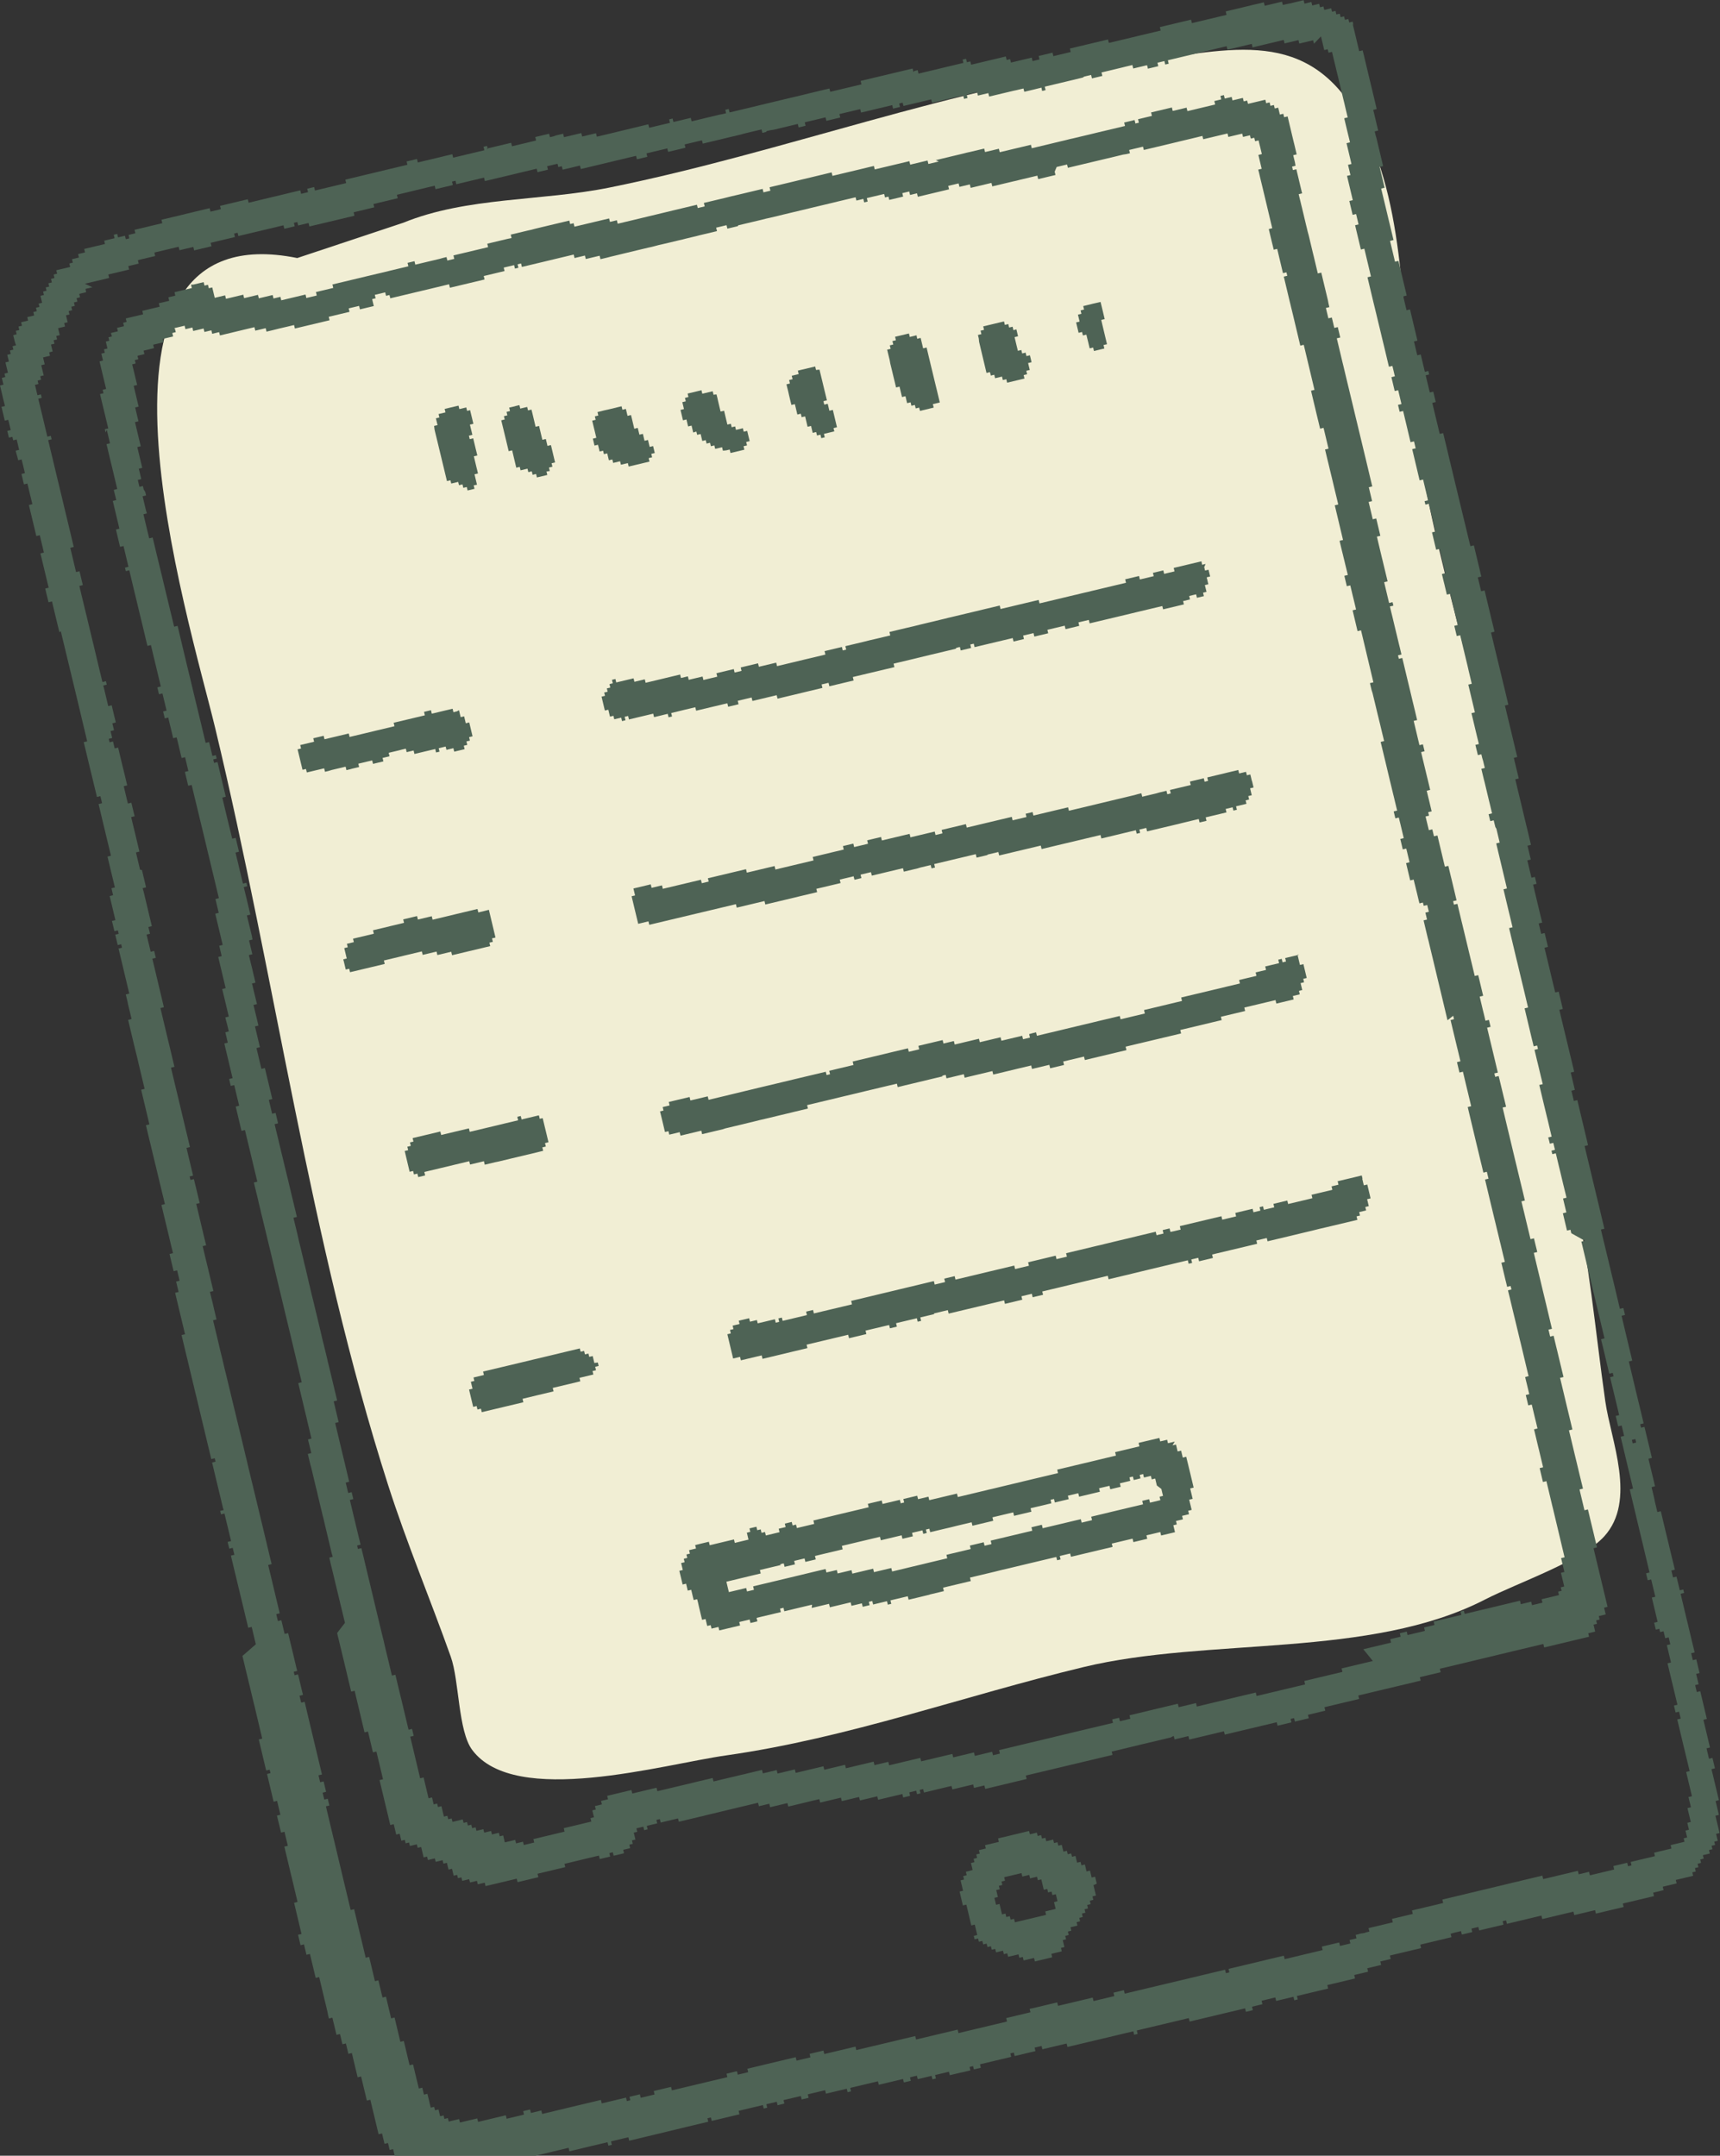
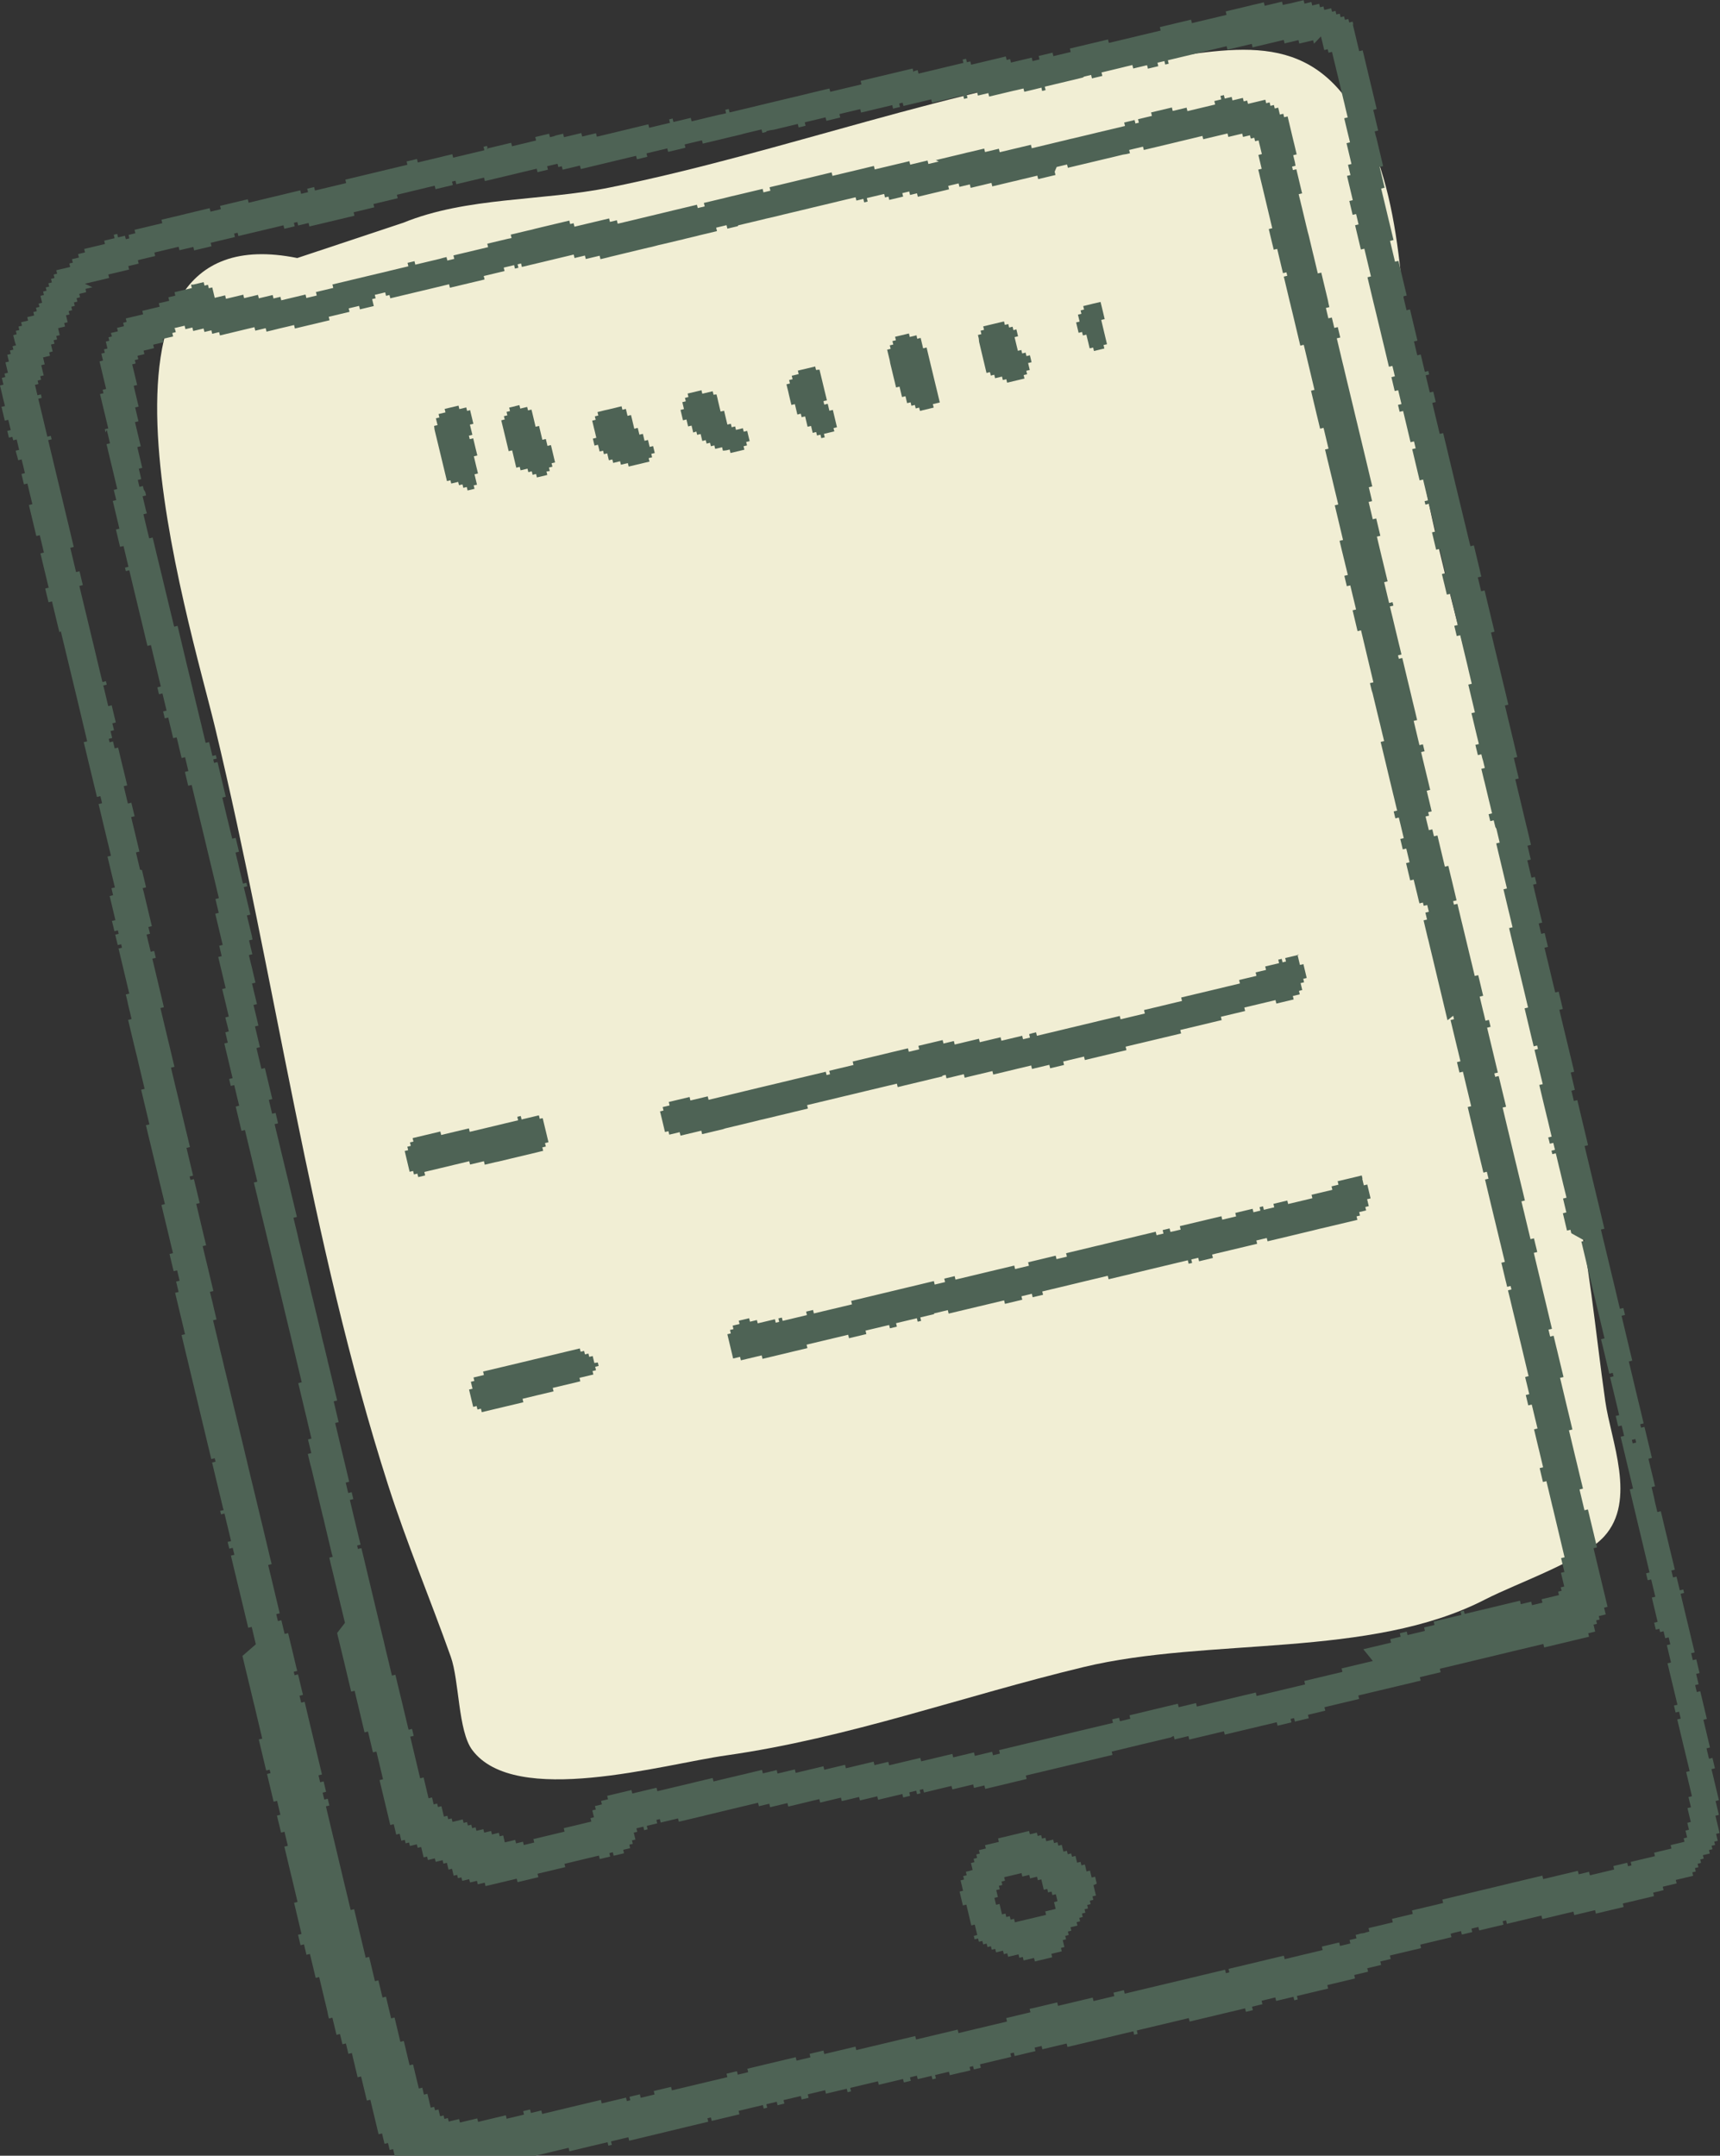
<svg xmlns="http://www.w3.org/2000/svg" version="1.1" id="レイヤー_1" x="0px" y="0px" viewBox="0 0 1042.1 1305.8" style="enable-background:new 0 0 1042.1 1305.8;" xml:space="preserve">
  <rect x="0" y="0" width="1042.1" height="1305.8" fill="#333333" stroke="none" />
  <style type="text/css">
	.st0{fill:#F1EED4;}
	.st1{fill-rule:evenodd;clip-rule:evenodd;fill:#4E6355;}
</style>
  <title>アセット 4</title>
  <g>
    <g id="イラスト線画">
      <path class="st0" d="M180.1,156.3C36.8,127.4,114.8,376,130.4,441.1c36.4,151.4,57.4,310.7,104.7,458.3    c11.3,35.3,25.7,69.5,38,104.1c5.2,14.5,4.4,45,13,56.5c26,34.9,115.6,8.7,153.9,3.3c74.4-10.6,142.9-35.8,216.5-53.5    c75.9-18.3,173.4-4.9,243.4-41c19.7-10.1,58.5-23.3,72-38.1c19.9-21.8,4.1-58,0.7-81.9c-6.2-43.6-9.7-85.8-19.5-128.5    c-15.6-67.7-29.2-134.2-39.1-203C901,426,866.8,337.9,855.7,245.6c-6.8-57.6-4-128.6-35.1-178.6c-32.1-51.6-79-36.3-136.2-28.7    C576,52.9,475,92.2,369.3,113.6c-40.9,8.3-86.4,5.6-124.9,21.3L180.1,156.3z" />
      <path class="st1" d="M819.5,14.3c0.7,2.7,1.3,5.5,2,8.3c0.3,1.4,0.7,2.8,1,4.2l0.5,2.1l0.5,2.1l2.1-0.5l0.5,2l0.5,2.1l0.5,2.1    l0.5,2.1l0.5,2.1l0.5,2.1l0.5,2.1l0.5,2.1c0.7,2.8,1.3,5.5,2,8.3l0.5,2.1l0.5,2.1l0.5,2.1l0.5,2.1l0.5,2.1l-2.1,0.6l0.5,2l0.5,2.1    l0.5,2.1l0.5,2.1l0.5,2.1l0.5,2.1l-2.1,0.5l0.5,2.1l0.6,2.1l0.5,2.1l0.5,2.1l0.5,2.1l0.5,2.1l0.5,2.1l0.5,2.1l0.5,2.1l0.5,2.1    l-2.1,0.5l0.5,2.1l0.5,2.1l0.5,2.1l0.5,2.1l0.5,2.1l0.5,2.1l-2.1,0.5l0.5,2l0.5,2.1l2,8.3l0.5,2.1l0.5,2.1l0.5,2.1    c0.7,2.7,1.3,5.5,2,8.3l0.5,2.1l0.5,2.1l-2.1,0.5l0.5,2.1l0.5,2.1l0.5,2.1l0.5,2.1l0.5,2.1l0.5,2.1l2.1-0.5l0.5,2.1l0.5,2.1    l0.5,2.1l0.5,2.1l0.5,2.1l0.5,2.1l0.5,2.1l0.5,2.1l0.5,2.1l0.5,2.1l-2.1,0.5l0.5,2.1l0.5,2.1l0.5,2.1l0.5,2.1l2.1-0.5l0.5,2.1    l0.5,2.1l0.5,2.1l0.5,2.1l0.5,2.1l0.5,2.1l0.5,2.1l0.5,2.1l0.5,2.1l-2.1,0.5l0.5,2.1l0.5,2.1l0.5,2.1l0.5,2.1l2.1-0.5l0.5,2.1    l0.5,2.1l0.5,2.1l0.5,2.1l0.5,2.1l2.1-0.5l0.5,2.1l-2.1,0.5l0.5,2.1l0.5,2.1l0.5,2.1l0.5,2.1l0.5,2l2.1-0.5l0.5,2.1l0.5,2.1    l0.5,2.1l-2.1,0.5l0.5,2.1l0.5,2.1l0.5,2.1l2,8.3l0.5,2.1l0.5,2.1l2.1-0.5l0.5,2.1l0.5,2.1l0.5,2l0.5,2.1l0.5,2.1l0.5,2.1l0.5,2.1    l0.5,2.1c0.7,2.8,1.3,5.5,2,8.3l0.5,2.1l0.5,2.1l0.5,2.1c0.3,1.4,0.7,2.8,1,4.1c0.7,2.8,1.3,5.5,2,8.3s1.3,5.5,2,8.3    c0.3,1.4,0.7,2.8,1,4.1l0.5,2.1l0.5,2.1l0.5,2.1l0.5,2l0.5,2.1l0.5,2l2.1-0.5l0.5,2.1l0.5,2.1l0.5,2.1c0.7,2.8,1.3,5.5,2,8.3    l0.5,2.2l0.5,2.1l-2.1,0.5l0.5,2.1l0.5,2.1l0.5,2.1l0.5,2.1l2.1-0.5l0.5,2.1l0.5,2.1l0.5,2.1c0.7,2.8,1.3,5.5,2,8.3l0.5,2.1    l0.5,2.1l0.5,2l0.5,2.1l0.5,2.1l-2.1,0.5l0.5,2.1l0.5,2.1l0.5,2.1l0.5,2.1c0.7,2.8,1.3,5.5,2,8.3l0.5,2l0.5,2.1l0.5,2.1    c0.7,2.8,1.3,5.5,2,8.3l0.5,2l0.5,2.1l0.5,2.1l0.5,2.1l0.5,2.1l0.5,2.1l-2.1,0.5l0.5,2l0.5,2.1l0.5,2.1l0.5,2.1    c0.7,2.8,1.3,5.5,2,8.3l0.5,2.1l0.5,2.1l0.5,2.1l0.5,2.1l0.5,2.1l0.5,2.1l0.5,2l-2.1,0.5l0.5,2.1l0.5,2.1l0.5,2.1l0.5,2l0.5,2.1    l0.5,2.1l-2.1,0.5l0.5,2.1l0.5,2.1l0.5,2.1c0.7,2.8,1.3,5.5,2,8.3l0.5,2.1l0.5,2.1l0.5,2.1c0.7,2.8,1.3,5.6,2,8.3l0.5,2.1l0.5,2.1    l0.5,2.1l0.5,2.1l0.5,2.1l-2.1,0.5l0.5,2.1l0.5,2.1l0.5,2.1l0.5,2.1l-2.1,0.5l0.5,2.1l0.5,2.1l0.5,2.1l0.5,2.1l0.5,2.1l2.1-0.5    l0.5,2.1l0.5,2.1l-2.1,0.5l0.5,2.1l0.5,2.1l0.5,2.1l0.5,2.1l0.5,2.1l0.5,2.1c0.7,2.8,1.3,5.6,2,8.3l0.5,2.1l-2.1,0.5l0.5,2.1    l0.5,2.1l0.5,2.1l2.1-0.5l0.5,2.1l0.5,2.1l0.5,2.1l0.5,2.1l-2.1,0.5l0.5,2.1l0.5,2.1l0.5,2.1l0.5,2l0.5,2.1l0.5,2.1l0.5,2.1    c0.3,1.4,0.7,2.8,1,4.2s0.7,2.8,1,4.2l0.5,2l0.5,2.1l2.1-0.5l0.5,2.1l0.5,2.1l0.5,2.1l0.5,2.1l0.5,2.1l-2.1,0.5l0.5,2.1l0.5,2.1    l0.5,2.1l0.5,2.1l0.5,2.1l0.5,2.1l0.5,2l0.5,2.1c0.7,2.8,1.3,5.5,2,8.3l0.5,2.1l0.5,2l0.5,2.1l0.5,2.1l0.5,2.1l0.5,2.1l-2.1,0.5    l0.5,2.1l0.5,2.1l0.5,2.1l0.5,2.1l0.5,2.1l-2.1,0.5l0.5,2l0.5,2.1l0.5,2.1l2.1-0.5l0.5,2.1l0.5,2.1l0.5,2.1l0.5,2.1l0.5,2.1    l0.5,2.1l0.5,2.1l0.5,2.1l0.5,2.1l0.5,2.1l0.5,2.1l0.5,2.1l0.5,2.1l-2.1,0.5l0.5,2.1l0.5,2.1c0.7,2.7,1.3,5.5,2,8.3l0.5,2.1    l0.5,2.1l0.5,2.1c0.7,2.8,1.3,5.5,2,8.3l0.5,2.1c0.7,2.8,1.3,5.5,2,8.3c0.3,1.4,0.7,2.8,1,4.2l0.5,2.1l0.5,2.1l0.5,2.1l0.5,2.1    l-2.1,0.5l0.5,2.1l0.5,2.1l0.5,2.1l0.5,2l0.5,2.1l0.5,2.1c0.3,1.4,0.7,2.8,1,4.1s0.7,2.8,1,4.2l0.5,2.1l0.5,2.1l0.5,2.1    c0.3,1.4,0.7,2.8,1,4.1s0.7,2.8,1,4.2l0.5,2.1l0.5,2.1l0.5,2.1l0.5,2.1l0.5,2.1l0.5,2.1l2.1-0.5l0.5,2.1l0.5,2.1l-2.1,0.5l0.5,2.1    l0.5,2.1l0.5,2.1l0.5,2.1l0.5,2.1l0.5,2.1l0.5,2.1l0.5,2.1c0.3,1.4,0.7,2.8,1,4.2s0.7,2.8,1,4.1l0.5,2.1l-2.1,0.5l0.5,2l0.5,2.1    l0.5,2.1l0.5,2.1l0.5,2.1l0.5,2.1l0.5,2.1l0.5,2.1c0.7,2.8,1.3,5.5,2,8.3l0.5,2l0.5,2.1l0.5,2.1l0.5,2.1l0.5,2.1l0.5,2.1l-2.1,0.5    l0.5,2.1l2.1-0.5l0.5,2.1l0.5,2.1c0.7,2.8,1.3,5.6,2,8.3l0.5,2.1l0.5,2.1l0.5,2.1l-2.1,0.5l0.5,2.1l0.5,2.1l0.5,2.1l0.5,2.1l0.5,2    l0.5,2.1l0.5,2.1l0.5,2.1l-2.1,0.5l0.5,2.1l0.5,2.1l0.5,2.1l0.5,2.5l0.5,2.1l0.5,2.1l0.5,2.1l2.1-0.5l0.5,2.1l0.5,2.1l0.5,2.1    l0.5,2.1c0.3,1.4,0.7,2.8,1,4.2s0.7,2.8,1,4.1l0.5,2.1l0.5,2.1l0.5,2.1c0.3,1.4,0.7,2.8,1,4.1s0.7,2.8,1,4.1l0.5,2.1l0.5,2.1    l-2.1,0.5l0.5,2.1l0.5,2.1l2.1-0.5l0.5,2l0.5,2.1l0.5,2.1l0.5,2.1l2.1-0.5l0.5,2.1l-2.1,0.5l0.5,2.1l0.5,2.1l0.5,2.1l0.5,2.1    l0.5,2.1c0.3,1.4,0.7,2.8,1,4.2s0.7,2.8,1,4.1l0.5,2.1l0.5,2.1l0.5,2.1c0.3,1.4,0.7,2.8,1,4.2s0.7,2.8,1,4.1l0.5,2.1l-2.1,0.5    l0.5,2.1l0.5,2.1l2.1-0.5l0.5,2.1l0.5,2.1l0.5,2.1l0.5,2l-2.1,0.5l0.5,2.1l0.5,2.1l0.5,2.1l-2.1,0.5l0.5,2.1l0.5,2.1l2.1-0.5    l0.5,2.1l0.5,2.1l0.5,2.1l0.5,2.1l0.5,2.1l0.5,2.1l0.5,2.1l0.5,2.1l-2.1,0.5l0.5,2.1l0.5,2.1l0.5,2.1l0.5,2.1l0.5,2.1l0.5,2.1    l0.5,2.1l0.5,2.1l-2.1,0.5l0.5,2.1l0.5,2.1l0.5,2.1l2.1-0.5l0.5,2.1l0.5,2.1l0.5,2.1l-2.1,0.5l0.5,2l0.5,2.1l0.5,2.1l0.5,2.1    c0.3,1.4,0.7,2.8,1,4.2s0.7,2.8,1,4.2l0.5,2.1l-2,0.5l0.5,2.1l0.5,2.1l0.5,2.1l0.5,2.1l-2.1,0.5l0.5,2.1l0.5,2.1l0.5,2.1l0.5,2.1    l0.5,2.1l-2.1,0.5l0.5,2.1l0.5,2.1l-2.1,0.5l0.5,2l-2.1,0.5l0.5,2.1l-2.1,0.5l0.5,2.1l-2.1,0.5l-2.1,0.5l0.5,2.1l-2.1,0.5l0.5,2.1    l-2.1,0.5l0.5,2.1l-2.1,0.5l0.5,2.1l-2.1,0.5l0.5,2.1l-2.1,0.5l-2.1,0.5l-2.1,0.5l-2.1,0.5l-2.1,0.5l0.5,2.1l-2.1,0.5l-2.1,0.5    l-2.1,0.5l-2.1,0.5l0.5,2.1l-2.1,0.5l-2.1,0.5l-2.1,0.5l0.5,2.1l-2.1,0.5l-2.1,0.5l-2.1,0.5l-2.1,0.5l-2.1,0.5l-2.1,0.5l-2.1,0.5    l-2.1,0.5l-2.1,0.5l0.5,2.1l-2.1,0.5l-2.1,0.5l-2.1,0.5l-2.1,0.5l-2.1,0.5l-2.1,0.5l-2.1,0.5l-2.1,0.5l-0.5-2.1l-2.1,0.5l-2.1,0.5    l-2.1,0.5l-2.1,0.5l-2.1,0.5l-2.1,0.5l-0.5-2.1l-2.1,0.5l-2.1,0.5l-2.1,0.5l-4.2,1l-2.1,0.5l-2.1,0.5l-2.1,0.5l-2.1,0.5l-0.5-2.1    l-2.1,0.5l-2.1,0.5l-2.1,0.5l-2.1,0.5c-2.8,0.7-5.5,1.3-8.3,2l-2.1,0.5l-2.1,0.5l-0.5-2.1l-2.1,0.5l0.5,2.1l-2.1,0.5l-2.1,0.5    l-2.1,0.5l-2.1,0.5l-2.1,0.5l-2.1,0.5l-2.1,0.5l-0.5-2.1l-2.1,0.5l-2.1,0.5l0.5,2.1l-2.1,0.5l-2.1,0.5l-2.1,0.5l-0.5-2.1l-2.1,0.5    l-2.1,0.5l-2.1,0.6l0.5,2.1l-2.1,0.5l-2.1,0.5l-2.1,0.5l-2.1,0.5l-2.1,0.5l-4.2,1l-2.1,0.5l-2.1,0.5l0.5,2.1l-2.1,0.5l-2.1,0.5    l-2.1,0.5l-2.1,0.5l-2.1,0.5l-2.1,0.5l-2.1,0.5l-2.1,0.5l-2.1,0.5l0.5,2.1l-2.1,0.5l-2.1,0.5l-2.1,0.5l0.5,2.1l-2.1,0.5l-2.1,0.5    l-2.1,0.5l-2.1,0.5l0.5,2.1l-2.1,0.5l-2.1,0.5l-2.1,0.5l-2.1,0.5l0.5,2.1l-2.1,0.5l-2.1,0.5l-2.1,0.5l-2.1,0.5l-2.1,0.5l-2.1,0.5    l-2.1,0.5l-2.1,0.5l0.5,2.1l-2.1,0.5l-2.1,0.5l-2.1,0.5l-2.1,0.5l-2.1,0.5l-2.1,0.5l-2.1,0.5l-2.1,0.5l-2.1,0.5l0.5,2.1l-2.1,0.5    l-0.5-2.1l-2.1,0.5l-2.1,0.5l-2.1,0.5l-2.1,0.5l-2.1,0.5l-0.5-2.1l-2.1,0.5c-1.4,0.3-2.8,0.7-4.1,1l-2.1,0.5l0.5,2.1l-2.1,0.5    l-2.1,0.5l-2.1,0.5l0.5,2.1l-2.1,0.5l-2.1,0.5l-0.5-2.1l-2.1,0.5l-2.1,0.5l-2.1,0.5l-2.1,0.5l-2.1,0.5l-2.1,0.5    c-1.4,0.3-2.8,0.7-4.2,1l-2.1,0.5l-2.1,0.5l-2.1,0.5l-2.1,0.5c-1.4,0.3-2.8,0.7-4.2,1l-2.1,0.5l-2.1,0.5l-0.5-2.1l-2.1,0.5    l-2.1,0.5l-2.1,0.5l-2.1,0.5l-2.1,0.5l-2.1,0.5l-2.1,0.5c-1.4,0.3-2.8,0.7-4.2,1l-2.1,0.5l-2.1,0.5l-2.1,0.5l-2.1,0.5l-2.1,0.5    l-2.1,0.5l0.5,2.1l-2.1,0.5l-0.5-2.1l-2.1,0.5l-2.1,0.5l-2.1,0.5l-2.1,0.5l-2.1,0.5l-2.1,0.5l-2.1,0.5c-1.4,0.3-2.8,0.7-4.2,1    l-2.1,0.5l-2.1,0.5l-2.1,0.5l-2.1,0.5c-1.4,0.3-2.8,0.7-4.2,1l-2.1,0.5l-2.1,0.5l-2.1,0.5l-2.1,0.5l-0.5-2.1l-2.1,0.5l-2.1,0.5    l-2.1,0.5l-2.1,0.5l-2.1,0.5l-2.1,0.5l-2.1,0.5l-0.5-2l-2.1,0.5l-2.1,0.5l0.5,2.1l-2.1,0.5l-2.1,0.5l-2.1,0.5l-2.1,0.5l-2.1,0.5    l-2.1,0.5l-0.5-2.1l-2.1,0.5l0.5,2.1l-2.1,0.5l-2.1,0.5l-2.1,0.5c-1.4,0.3-2.8,0.7-4.2,1l-2.1,0.5l-2.1,0.5l-2.1,0.5l-2.1,0.5    l0.5,2.1l-2.1,0.5l-2.1,0.5l-0.5-2l-2.1,0.5l0.5,2.1l-2.1,0.5l-2.1,0.5l-2,0.4l-2.1,0.5l-2.1,0.5l-2.1,0.5l-0.5-2.1l-2.1,0.5    l-2.1,0.5l-2.1,0.5l-2.1,0.5l0.5,2.1l-2.1,0.5l-0.5-2.1l-2.1,0.5l-2.1,0.5l-2.1,0.5l-2.1,0.5l-0.5-2.1l-2.1,0.5l-2.1,0.5l0.5,2.1    l-2.1,0.5l-2.1,0.5l-0.5-2.1l-2.1,0.5l-2.1,0.5l-2.1,0.5l-2.1,0.5c-1.4,0.3-2.8,0.7-4.2,1l-2.1,0.5l-0.5-2.1l-2.1,0.5l-2.1,0.5    l-2.1,0.5l-2.1,0.5l-2.1,0.5l-2.1,0.5l-2.1,0.5l-2.1,0.5l0.5,2.1l-2.1,0.5l-0.5-2.1l-2.1,0.5l-2.1,0.5l-2.1,0.5l-4.2,1l-2.1,0.5    l-0.5-2.1l-2.1,0.5l-2.1,0.5l-2.1,0.5l-2.1,0.5l-2.1,0.5l0.5,2.1l-2.1,0.5l-2.1,0.5l-0.5-2.1l-2.1,0.5l-2.1,0.5l-2.1,0.5l-2.1,0.5    l-2.1,0.5l0.5,2.1l-2.1,0.5l-2,0.5l-0.5-2.1l-2.1,0.5l-2.1,0.5l-2.1,0.5l0.5,2.1l-2.1,0.5l-0.5-2.1l-2.1,0.5l-2.1,0.5l-2.1,0.5    l-2.1,0.5l-2.1,0.5l-2.1,0.5l-2.1,0.5l0.5,2.1l-2.1,0.5l-2.1,0.5l-2.1,0.5l-2.1,0.5l-2.1,0.5l-2.1,0.5l-2.1,0.5l-2.1,0.5l-0.5-2.1    l-2.1,0.5l0.5,2.1l-2.1,0.5l-2.1,0.5l-2.1,0.5l-2.1,0.5l-2.1,0.5l-2.1,0.5c-1.4,0.3-2.8,0.7-4.1,1l-2.1,0.5l-4.1,1l-2.1,0.5    l-4.1,1l-2.1,0.5l-2.1,0.5l-2.1,0.5l-2.1,0.5l-4.1,1l-2.1,0.5l-2.1,0.5l-2.1,0.5l-0.5-2.1l-2.1,0.5l-2.1,0.5l-2.1,0.5l-2.1,0.5    l-2.1,0.5l0.5,2.1l-2.1,0.5l-0.5-2.1l-2.1,0.5l-2.1,0.5l-2.1,0.5l-2.1,0.5c-1.4,0.3-2.8,0.6-4.2,1l-2.1,0.5l-2.1,0.5l-2.1,0.5    l-2.1,0.5l-2.1,0.5l-0.5-2.1l-2.1,0.5l-2.1,0.5l-2.1,0.5l-2.1,0.5l-2.1,0.5l-2.1,0.5l-2.1,0.5l-2.1,0.5l-2.1,0.5    c-1.4,0.3-2.8,0.7-4.1,1l-2.1,0.5l-2.1,0.5l-2.1,0.5l-2.1,0.5l-2.1,0.5l-2.1,0.5l-0.6-2.2l-2.1,0.5l-2.1,0.5l-2.1,0.5l-0.5-2.1    l-2.1,0.5l-2.1,0.5l-2.1,0.5l-2.1,0.5l-2.1,0.5c-1.4,0.3-2.8,0.7-4.2,1l-2.1,0.5l-2.1,0.5l-2.1,0.5l-0.5-2.1l-2.1,0.5l-2.1,0.5    l-2.1,0.5l-2.1,0.5l-2.1,0.5l-0.5-2.1l-2.1,0.5l-2.1,0.5l-2.1,0.5l-2.1,0.5l-2.1,0.5l-2.1,0.5l-0.5-2.1l-2.1,0.5l-2.1,0.5    l-2.1,0.5l-0.5-2.1l-2.1,0.5l-2.1,0.5l-0.5-2.1l-2.1,0.5l-0.5-2.1l-2.1,0.5l-0.5-2.1l-0.5-2.1l-0.5-2.1l-2.1,0.5l-0.5-2.1    l-0.5-2.1l-2.1,0.5l-0.5-2.1l-0.5-2.1l-0.5-2.1l-2.1,0.5l-0.5-2.1l-0.5-2.1l-0.5-2.1c-0.7-2.8-1.3-5.5-2-8.3l-0.5-2.1l-0.5-2.1    l-0.5-2.1l-2.1,0.5l-0.5-2.1l-0.5-2.1l-0.5-2l-0.5-2.1l-0.5-2.1l-0.5-2.1l-0.5-2.1l-2.1,0.5l-0.5-2.1l-0.5-2.1l-0.5-2.1l-0.5-2.1    l-0.5-2.1l-0.5-2.1l-0.5-2.1l-2.1,0.5l-0.5-2.1l-0.5-2.1l-0.5-2.1l-2.1,0.5l-0.5-2.1l-0.5-2.1l-0.5-2l-2.1,0.5l-0.5-2.1l-0.5-2.1    l-0.5-2.1l-0.5-2l-0.5-2.1l-2.1,0.5l-0.5-2.1l-0.4-2.1c-0.7-2.8-1.3-5.6-2-8.3l-0.5-2.1l-0.5-2.1l-0.5-2.1l-0.5-2.1l-0.5-2.1    l-0.5-2.1l-2.1,0.5l-0.5-2l-0.5-2.1c-0.7-2.8-1.3-5.5-2-8.3l-0.5-2.1l-2.1,0.5l-0.5-2.1l-0.5-2.1l-0.5-2.1l-2.1,0.5l-0.5-2.1    l-0.5-2.1l-0.5-2.1l2.1-0.5l-0.5-2.1l-0.5-2.1l-0.5-2.1l-0.5-2.1l-0.5-2.1l-0.5-2.1l-0.5-2.1l-0.5-2.1l-0.5-2.1l2.1-0.5l-0.5-2.1    l-0.5-2.1l-0.5-2.1l-0.5-2.1l-0.5-2.1l-0.5-2.1l-0.5-2.1l-0.5-2l-0.5-2.1l-0.5-2.1l-0.5-2.1l-0.5-2.1l-0.5-2.1l-0.5-2.1l-0.5-2.1    l-0.5-2.1l2.1-0.5l-0.5-2.1l-0.5-2.1l-0.5-2.1l-0.5-2.2l-2.1,0.5l-0.5-2.1l-0.5-2.1l-0.5-2l-0.5-2.1l-0.5-2l2.1-0.5l-0.5-2.1    l-0.5-2.1l-0.5-2.1l-0.5-2.1l-2.1,0.5l-0.5-2.1l-0.5-2.1l-0.5-2.1l-0.5-2.1l-0.5-2.1l-0.5-2.1l-0.5-2.1l-0.5-2.1l2.1-0.5l-0.5-2.1    l-2.1,0.5l-0.5-2l-0.5-2.1l-0.5-2.1l-0.5-2.1l-0.5-2.1l-0.5-2.1l-0.5-2.1l-0.5-2.1l-0.5-2.1l2.1-0.5l-0.5-2.1l-0.5-2.1l-0.5-2.1    l-0.5-2.1l-0.5-2.1l-0.5-2.1l-0.5-2.1c-0.6-2.8-1.3-5.5-2-8.3l-0.5-2.1l-0.5-2.1l-0.5-2.1l-0.5-2.1l-0.5-2l-0.5-2.1    c-0.7-2.8-1.3-5.5-2-8.3l-0.5-2.1l-0.5-2.1l-0.5-2.1L155,996l-0.5-2.1l-0.5-2.1l-0.5-2.1l-0.5-2.1l-0.5-2.1l-2.1,0.5l-0.5-2.1    l-0.5-2.1l-0.5-2l-0.5-2.1l-0.5-2.1l-0.5-2.1c-0.7-2.8-1.3-5.5-2-8.3l-0.5-2.1l-0.5-2l-0.5-2.1l-0.5-2.1l-0.5-2.1l-0.5-2l-0.5-2.1    l-0.5-2.1l-0.5-2.1l-0.5-2.1l-0.5-2.1l2.1-0.5l-0.5-2.1l-0.5-2.1l-2.1,0.5l-0.5-2.1l-0.5-2l2.1-0.5l-0.5-2.1l-0.5-2.1l-0.5-2.1    l-0.5-2.1l-0.5-2l-0.5-2.1l-0.5-2.1l-0.5-2.1l-2.1,0.5l-0.5-2.1l2.1-0.5L135,913l-0.5-2.1l-0.5-2.1l-0.5-2.1l-0.5-2l-0.5-2.1    l-0.5-2.1c-0.7-2.8-1.3-5.5-2-8.3l-0.5-2.1L129,888l-0.5-2.1l2.1-0.5l-0.5-2.1l-2.1,0.5l-0.5-2.1l-0.5-2.1l-0.5-2.1l-0.5-2    l-0.5-2.1l-0.5-2.1l-0.5-2.1l-0.5-2.1l-0.5-2.1l-0.5-2c-0.3-1.4-0.7-2.8-1-4.2l-0.5-2.1c-0.3-1.4-0.7-2.7-1-4.2l-0.5-2.1    c-0.7-2.8-1.3-5.6-2-8.3l-0.5-2.1c-0.7-2.8-1.3-5.5-2-8.3l-0.5-2.1l-0.5-2.1l-0.5-2.1l-0.5-2.1l-0.5-2l-0.5-2.1l-0.5-2.1l-0.5-2.1    l-0.5-2.1l-0.5-2.1l-0.5-2.1l2.1-0.5l-0.5-2.1l-0.5-2.1l-0.5-2.1l-0.5-2.1c-0.7-2.8-1.3-5.5-2-8.3l-0.5-2.1l-0.5-2.1l-0.5-2.1    l-0.5-2.1l2.1-0.5l-0.5-2.1l-0.5-2.1l-0.5-2.1l2.1-0.5l-0.5-2.1l-0.5-2.1l-0.5-2.1l-2.1,0.5l-0.5-2l-0.5-2.1l-0.5-2.1l-0.5-2.1    l-0.5-2.1l2.1-0.5l-0.5-2.1l-0.5-2l-0.5-2.1l-0.5-2.1l-0.5-2.1l-0.5-2.1l-0.5-2.1c-0.7-2.8-1.3-5.5-2-8.3l-0.5-2.1l-0.5-2.1    l-0.5-2.1l2.1-0.5l-0.5-2.1l-0.5-2.1l-0.5-2l-0.5-2.1l-0.5-2.1l-0.5-2l-0.5-2.1l-0.5-2.1l-0.5-2.1l-0.5-2.1l-0.5-2.1l-0.5-2    c-0.7-2.8-1.3-5.5-2-8.3l-0.5-2.1l-0.5-2.1l-0.5-2l-0.5-2.1l-0.5-2.1l-0.5-2.1l-0.5-2.1l2.1-0.5l-0.5-2.1l-0.5-2.1l-0.5-2.1    l-0.5-2.1l-0.5-2.1l-0.5-2.1l-0.5-2.1l-0.5-2.1l-0.5-2.1l-0.5-2.1l2.1-0.5l-0.5-2.1l-0.5-2.1l-0.5-2.1l-0.5-2.1l-0.5-2.1l-0.5-2.1    l-0.5-2.1c-0.6-2.8-1.3-5.5-2-8.3l-0.5-2.1l-0.5-2l-0.5-2.1l-0.5-2.1l-0.5-2.1l-0.5-2.1l-0.5-2.1l-0.5-2.1l-0.5-2.1l2.1-0.5    l-0.5-2.1l-0.5-2.1l-0.5-2l-0.5-2.1l-0.5-2.4l-0.5-2.1l-0.5-2.1l2.1-0.5l-0.5-2.1l-0.5-2.1l-0.5-2.1l-0.5-2.1l-0.5-2.1l-0.5-2.1    l-0.5-2.1l-0.5-2.1l-0.5-2.1l-0.5-2.1l-0.5-2.1l-0.5-2.1l-0.5-2.1l2.1-0.5l-0.5-2.1l-2.1,0.5l-0.5-2.1l-0.5-2.1l-0.5-2.1l2.1-0.5    l-0.5-2.1l-2.1,0.5l-0.5-2.1l-0.5-2.1l-0.5-2l2.1-0.5l-0.5-2.1l-0.5-2.1l-0.5-2.1l-0.5-2.1l-0.5-2.1l-0.5-2.1l-0.5-2l2.1-0.5    l-0.5-2.1l-0.5-2.1l2.1-0.5l-0.5-2l-0.5-2.1l-0.5-2.1c-0.3-1.4-0.7-2.8-1-4.1l-0.5-2.1l-0.5-2.1l-0.5-2.1l-0.5-2.1l2.1-0.5    l-0.5-2.1l-0.5-2.1l-0.5-2.1l-0.5-2l-0.5-2.1c-0.7-2.8-1.3-5.5-2-8.3l-0.5-2.1l-0.5-2.1l-0.5-2.1l-0.5-2.1l-0.5-2.1l-0.5-2.1    l2.1-0.5l-0.5-2.2l-0.5-2.1l-2.1,0.5l-0.5-2.1l-0.5-2.1c-0.3-1.4-0.7-2.8-1-4.1c-0.7-2.8-1.3-5.6-2-8.3s-1.3-5.5-2-8.3    c-0.3-1.4-0.7-2.8-1-4.2l-0.5-2l-0.5-2.1l2.1-0.5l-0.5-2.1l-0.5-2.1l-0.5-2.1l-0.5-2.1l-0.5-2.1l-0.5-2.1l-0.5-2.1l-0.5-2.1    l-0.5-2.1l-0.5-2.1c-0.3-1.4-0.7-2.8-1-4.2c-0.7-2.8-1.3-5.5-2-8.3c-1.3-5.5-2.7-11.1-4-16.6c-0.7-2.8-1.3-5.5-2-8.3    c-0.3-1.4-0.7-2.8-1-4.1l-0.5-2.1l-0.5-2.1L36,383l-0.5-2.1l-0.5-2c-0.7-2.8-1.3-5.5-2-8.3l-0.5-2.1l-0.5-2.1l-0.5-2.1l-2.1,0.5    l-0.5-2.1l-0.5-2l-0.5-2.1l-0.5-2.1l2.1-0.5L29,354l-0.5-2.1l-0.5-2.1c-0.7-2.8-1.3-5.5-2-8.3l-0.5-2.1l-0.5-2.1l-0.5-2.1l2.1-0.5    l-0.5-2.1l-0.5-2.1l-0.5-2.1l-0.5-2.1l-0.5-2.1l-2.1,0.5l-0.5-2.1l-0.5-2.1l-0.5-2.1c-0.7-2.8-1.3-5.5-2-8.3l-0.5-2.1l-0.5-2.1    l2.1-0.5l-0.5-2.1l-0.5-2.1l-0.5-2l-0.5-2.1l-0.5-2.1l-0.5-2.1l-2.1,0.5l-0.5-2.1l-0.5-2.1l-0.5-2.1l2.1-0.5l-0.5-2.1l-0.5-2.1    l-0.5-2l-0.5-2.1l-2.1,0.5l-0.5-2.1L10,275l-0.5-2l2.1-0.5l-0.5-2.1l-0.5-2.1l-0.5-2.1L8,266.7l-0.5-2.1l-2.1,0.5l-0.5-2.1    L4.4,261l2.1-0.5L6,258.4l-0.5-2.1L5,254.3l-2.1,0.5l-0.5-2.1l-0.5-2.1l-0.5-2.1l-0.5-2.1L3,246l-0.5-2.1l-0.5-2l-0.5-2.1L1,237.6    l-0.5-2.1L0,233.5l2.1-0.5l-0.5-2.1l-0.5-2l2.1-0.5l-0.5-2.1l2.1-0.5l-0.5-2.1l-0.5-2.1l-0.5-2.1l2.1-0.5l-0.5-2l-0.5-2.1l2.1-0.5    l-0.5-2.1l2.1-0.5l-0.5-2.1l2.1-0.5L9,207.1l-0.5-2.1L8,203l2.1-0.5l-0.5-2.1l2.1-0.5l-0.5-2.1l2.1-0.5l-0.5-2.1l2.1-0.5l2.1-0.5    l-0.5-2.1l2.1-0.5l2.1-0.5l-0.5-2.1l2.1-0.5l-0.5-2.1l2.1-0.5l-0.5-2l2.1-0.5l-0.5-2.1l-0.5-2.1l2.1-0.5l-0.5-2.1l2.1-0.5l-0.5-2    l2.1-0.5l-0.5-2l2.1-0.5l-0.5-2.2l2.1-0.5l-0.5-2.1l2.1-0.5l-0.5-2.1l2.1-0.5l2.1-0.5l2.1-0.5l2.1-0.5l-0.5-2.1l2.1-0.5l-0.5-2.1    l2.1-0.5l2.1-0.5l-0.5-2.1l2.1-0.5l2.1-0.5l-0.5-2.1l2.1-0.5l2.1-0.5l2.1-0.5l2.1-0.5l2.1-0.5l2.1-0.5l-0.5-2l2.1-0.5l2.1-0.5    l2.1-0.5l-0.5-2.1l2.1-0.5l0.5,2.1l2.1-0.5l2.1-0.5l0.5,2.1l2.1-0.5l-0.4-2.1l2-0.5l2.1-0.5l-0.5-2.1l2.1-0.5l2.1-0.5l2.1-0.5    l2.1-0.5l2.1-0.5l2.1-0.5l2.1-0.5l2.1-0.5l-0.5-2.1l2.1-0.5l2.1-0.5l2.1-0.5c2.8-0.6,5.5-1.3,8.3-2l2.1-0.5l2.1-0.5l2-0.5l2.1-0.5    l2.1-0.5l2.1-0.5l2.1-0.5l0.5,2.1l2.1-0.5l2.1-0.5l2.1-0.5l-0.5-2l2.1-0.5l2.1-0.5l2.1-0.5l2.1-0.5l2.1-0.5l2.1-0.5l2.1-0.5    l2.1-0.5l0.5,2.1l2.1-0.5l2.1-0.5l8.3-2l2.1-0.5c1.4-0.3,2.8-0.7,4.2-1l2.1-0.5c1.4-0.3,2.8-0.7,4.1-1l2.1-0.5l2.1-0.5l2.1-0.5    l0.5,2.1l2.1-0.5l2.1-0.5l-0.5-2.1l2.1-0.5l2.1-0.5l0.5,2.1l2.1-0.5l2.1-0.5l2.1-0.5l2.1-0.5l2.1-0.5l2.1-0.5l2.1-0.5l2.1-0.5    l2.1-0.5l-0.5-2.1l2.1-0.5l2.1-0.5l2.1-0.5l2.1-0.5c1.4-0.3,2.8-0.7,4.1-1l2.1-0.5l2.1-0.5l2.1-0.5l8.3-2l2.1-0.5l2.1-0.5l2.1-0.5    l2.1-0.5l2.1-0.5l-0.5-2l2.1-0.5l2.1-0.5l2.1-0.5l0.5,2.1l2.1-0.5l2.1-0.5l2.1-0.5l2.1-0.5l2.1-0.5l2.1-0.5c1.4-0.3,2.8-0.7,4.1-1    l2.1-0.5l2.1-0.5l0.5,2.1l2.1-0.5l2.1-0.5l2.1-0.5l2.1-0.5l2.1-0.5l2.1-0.5l2.1-0.5l2.1-0.5l2.1-0.5l-0.5-2.1l2.1-0.5l0.5,2.1    L295,90l2.1-0.5l2.1-0.5l2.1-0.5l2.1-0.5l2.1-0.5l2.1-0.5l2.1-0.5l0.5,2.1l2.1-0.5l2.1-0.5l2.1-0.5l2.1-0.5c1.4-0.3,2.8-0.7,4.1-1    l2.1-0.5l-0.5-2.1l2.1-0.5l2.1-0.5l2.1-0.5l2.1-0.5l0.5,2.1l2.1-0.5L337,82l2.1-0.5l2.1-0.5l0.5,2.1l2.1-0.5l2.1-0.5l2.1-0.5    l2.1-0.5l2.1-0.5l0.5,2.1l2.1-0.5l2.1-0.5l2.1-0.5l2.1-0.5l0.5,2.1l2.1-0.5l2.1-0.5l2.1-0.5l2.1-0.5l2.1-0.5    c1.4-0.3,2.8-0.7,4.1-1l2.1-0.5c1.4-0.3,2.8-0.7,4.1-1l2.1-0.5c1.4-0.3,2.8-0.7,4.1-1l2.1-0.5l2.1-0.5l0.5,2.1l2.1-0.5l2.1-0.5    l2.1-0.5l2.1-0.5l2.1-0.5l2.1-0.5l-0.5-2.1l2.1-0.5l0.5,2.1l2.1-0.5l2.1-0.5l2.1-0.5l2.1-0.5l2.1-0.5l0.5,2.1l2.1-0.5l2.1-0.5    l2.1-0.5c1.4-0.3,2.8-0.7,4.1-1l2.1-0.5l2.1-0.5l2.1-0.5l2.1-0.4l2.1-0.5l-0.5-2.1l2.1-0.5l0.5,2.1l2.1-0.5l2.1-0.5l2.1-0.5    l2.1-0.5l2.1-0.5l2.1-0.5l2.1-0.5l4.1-1l2.1-0.5c1.4-0.3,2.8-0.7,4.1-1l2.1-0.5c1.4-0.3,2.8-0.7,4.2-1l2.1-0.5l4.2-1l2.1-0.5    c1.4-0.3,2.8-0.7,4.2-1l2-0.5c1.4-0.3,2.8-0.7,4.1-1l2.1-0.5l2.1-0.5l2.1-0.5l2.1-0.5l2.1-0.5l0.5,2l2.1-0.5l2.1-0.5l2.1-0.5    l2.1-0.5l2.1-0.5l2.1-0.5l2.1-0.5l2.1-0.5l2.1-0.5l-0.5-2.1l2.1-0.5l2.1-0.5l2.1-0.5l2.1-0.5l2.1-0.5l2.1-0.5l2.1-0.5l2.1-0.5    l2.1-0.5l2.1-0.5l2.1-0.5l2.1-0.5l4.2-1l2.1-0.5l0.5,2.1L554,43l2-0.5l0.5,2.1l2.1-0.5l2.1-0.5l2.1-0.5l2.1-0.5l2.1-0.5    c1.4-0.3,2.8-0.7,4.1-1l2.1-0.5c1.4-0.3,2.8-0.7,4.2-1l2.1-0.5c1.4-0.3,2.8-0.7,4.2-1l-0.5-2l2.1-0.5l0.5,2.1l2.1-0.5l0.5,2    l2.1-0.5l2.1-0.5l2.1-0.5l2.1-0.5l2.1-0.5l4.2-1l4.2-1l2.1-0.5l0.5,2.1l2.1-0.5l0.5,2.1l2.1-0.5l2.1-0.5l2.1-0.5l2.1-0.5l2.1-0.5    l2.1-0.5l0.5,2.1l2.1-0.5l2.1-0.5l-0.5-2.1l2.1-0.5l2.1-0.5l2.1-0.5l2.1-0.5l0.5,2.1l2.1-0.5l2.1-0.5l2.1-0.5l2.1-0.5l2.1-0.5    l-0.5-2.1l2.1-0.5l2.1-0.5l2.1-0.5l2.1-0.5l2.1-0.5l2.1-0.5l2.1-0.5l2.1-0.5l2.1-0.5l2.1-0.5l2.1-0.5l0.5,2.1l2.1-0.5l2.1-0.5    l2.1-0.5l2.1-0.5l2.1-0.5c2.8-0.7,5.5-1.3,8.3-2l2.1-0.5l2.1-0.5l2.1-0.5l2.1-0.5l2.1-0.5l2.1-0.5l-0.5-2.1l2.1-0.5l2.1-0.5    l2.1-0.5l2.1-0.5l2.1-0.5l2.1-0.5l2.1-0.5l2.1-0.5l2.1-0.5l0.5,2.1l2.1-0.5l2.1-0.5l2.1-0.5l2.1-0.5l2.1-0.5l2.1-0.5l2.1-0.5    l2.1-0.5l2.1-0.5l2.1-0.5l-0.5-2.1l2.1-0.5l2.1-0.5l2.1-0.5l2.1-0.5l2.1-0.5l4.2-1c1.4-0.4,2.8-0.7,4.2-1l2.1-0.5l2.1-0.5l0.5,2.1    l2.1-0.5l2.1-0.5l2.1-0.5l2.1-0.5l2.1-0.5l0.5,2l2.1-0.5l2.1-0.4l2.1-0.5l2.1-0.5l2.1-0.5l2.1-0.5l0.5,2.1l2.1-0.5l2.1-0.5    l0.5,2.1l2.1-0.5l2.1-0.5l0.5,2.1l2.1-0.5l0.5,2.1l2.1-0.5l2.1-0.5l0.5,2.1l2.1-0.5l0.5,2.1l2.1-0.4l0.5,2.1l2.1-0.5l0.5,2.1    l2.1-0.5l0.5,2.1l2.1-0.5l0.5,2.1L819.5,14.3z M796.1,26.5l-0.5-2.1l-2.1,0.5l-2.1,0.5l-2.1,0.5l-2.1,0.5l-0.5-2.1l-2.1,0.5    l-2.1,0.5l-2.1,0.5l-2.1,0.5l-0.5-2.1l-2.1,0.5l-2.1,0.5l-2.1,0.5l-2.1,0.5l-2.1,0.5l-2.1,0.5l-2.1,0.5l-2.1,0.5l-2.1,0.5    l-0.5-2.1l-2.1,0.5l-2.1,0.5l-2.1,0.5l-2.1,0.5l-2.1,0.5l-2.1,0.5l-2.1,0.5l-0.5-2.1l-2.1,0.5l-2.1,0.5l-2.1,0.5l-2.1,0.5    l-2.1,0.5l-2.1,0.5c-2.8,0.7-5.5,1.3-8.3,2l-2.1,0.5l-2.1,0.5l-2.1,0.5l-2.1,0.5l-2.1,0.5l-2.1,0.5l-2.1,0.5l0.5,2.1l-2.1,0.5    l-0.5-2.1l-2.1,0.5l-2.1,0.5l0.5,2.1l-2.1,0.5l-2.1,0.5l-2.1,0.5l-0.5-2.1l-2.1,0.5l-2.1,0.5l-2.1,0.5l-2.1,0.5l-0.5-2.1l-2.1,0.5    l-2.1,0.5l-2,0.5l-8.3,2l-2.1,0.5l-2.1,0.5l0.5,2.1l-2.1,0.5l-2.1,0.5l-2.1,0.5l-0.5-2.1l-2.1,0.5l-2.1,0.5L656,47l-2.1,0.5    l-8.3,2l-2.1,0.5l-2.1,0.5l-2.1,0.5l-2.1,0.5l-2.1,0.5l-2.1,0.5l0.5,2.1l-2.1,0.5l-0.4-2l-2.1,0.5l-2,0.5l-2.1,0.5l-2.1,0.5    l-2.1,0.5l-0.5-2l-2.1,0.5l-2.1,0.5L614,55l-2.1,0.5l-2.1,0.5l-2.1,0.5l-2.1,0.5l-2.1,0.5l-2.1,0.5l-2.1,0.5l-0.5-2.1l-2.1,0.5    l-2.1,0.5l-2.1,0.5l-0.5-2.1l-2.1,0.5l-2.1,0.5l-2.1,0.5l0.5,2.1l-2.1,0.5l-0.5-2.1l-2.1,0.5l-2.1,0.5l-2.1,0.5l-2.1,0.5l-2.1,0.5    l-2.1,0.5l-2.1,0.5l-2.1,0.5l-2.1,0.5l-0.5-2.1l-2.1,0.5l-2.1,0.5l-2.1,0.5l-2.1,0.5l-2.1,0.5l-2.1,0.5l-2.1,0.5l-2.1,0.5l-0.5-2    l-2.1,0.5l0.5,2.1l-2.1,0.5l-2.1,0.5l-0.5-2.1l-2.1,0.5l-2.1,0.5l-2.1,0.5l-2.1,0.5l-2.1,0.5l-2.1,0.5l-2.1,0.5l-2.1,0.5l-2.1,0.5    l-0.5-2.1l-2.1,0.5l-2.1,0.5l-2.1,0.5l-2.1,0.5l-2.1,0.5l-2.1,0.5l0.5,2.1l-2.1,0.5l-2.1,0.5l-2.1,0.5l-2.1,0.5l-0.5-2.1l-2.1,0.5    l-2.1,0.5l-2.1,0.5l-2.1,0.5l-2.1,0.5l-2.1,0.5l0.5,2.1l-2.1,0.5l-2.1,0.5l-0.5-2.1l-2.1,0.5l-2.1,0.5l-2.1,0.5l-8.3,2l-2.1,0.3    l-2.1,0.5L464,80l-2.1,0.5l-0.5-2.1l-2.1,0.5l-2.1,0.5l-2.1,0.5l-2.1,0.5l-2.1,0.5l-2.1,0.6l-2.1,0.5l-2.1,0.5l-2.1,0.5l-2.1,0.5    c-1.4,0.3-2.8,0.7-4.1,1s-2.8,0.7-4.2,1l-2.1,0.5l-2.1,0.5l-2.1,0.5l-0.5-2l-2.1,0.5l-2.1,0.5l-2.1,0.5l-2.1,0.5l-2.1,0.5l0.5,2    l-2.1,0.5l-2.1,0.5l-2.1,0.5l-2.1,0.5l-2.1,0.5l-0.5-2.1l-2.1,0.5l-2.1,0.5l-2.1,0.5l-2.1,0.5l-2.1,0.5l-2.1,0.5l0.5,2.1l-2.1,0.5    l-2.1,0.5l-2.1,0.5l-0.5-2.1l-2.1,0.5l-2.1,0.5l-2.1,0.5l-2.1,0.5l-2.1,0.5l-2.1,0.5c-2.8,0.7-5.5,1.3-8.3,2l-2.1,0.5l-2.1,0.5    l-2.1,0.5l-2.1,0.5l-2.1,0.5l-2.1,0.5l-0.5-2.1l-2.1,0.5l-2.1,0.5l-2.1,0.5l-2.1,0.5l-2.1,0.5l-0.5-2.1l-2.1,0.5l-0.5-2l-2.1,0.5    l-2.1,0.5l-2.1,0.5l0.5,2.1l-2.1,0.5l-2.1,0.5l-2.1,0.5l-0.5-2.1l-2.1,0.5l-2.1,0.5l-2.1,0.5l-2.1,0.5l-2.1,0.5l-4.1,1l-2.1,0.5    l-2.1,0.5l-2.1,0.5l-2.1,0.5l-2.1,0.5l-2.1,0.5l-2.1,0.5l-2.1,0.5l-0.5-2.1l-2.1,0.5c-1.4,0.3-2.8,0.7-4.2,1l-2.1,0.5l-2.1,0.5    l-2.1,0.5l-2.1,0.5l-2.1,0.5l-0.5-2.1l-2.1,0.5l0.5,2.1l-2.1,0.5l-2.1,0.5l-2.1,0.5l-2.1,0.5l-2.1,0.5l-0.5-2.1l-2.1,0.5l-2.1,0.5    c-2.8,0.7-5.5,1.3-8.3,2l-2.1,0.5l-2,0.5l-2.1,0.5l-2.1,0.5l-2.1,0.5l0.5,2.1l-2.1,0.5l-2.1,0.5l-2.1,0.5l-2.1,0.5l-2.1,0.5    l-2.1,0.5l-2.1,0.5l0.5,2l-2.1,0.5c-1.4,0.3-2.8,0.7-4.1,1l-2.1,0.5l-2.1,0.5l-2.1,0.5l0.5,2.1l-2.1,0.5l-2.1,0.5l-2.1,0.5    l-2.1,0.5l-2.1,0.5l-2.1,0.5l-2.1,0.5l-2.1,0.5l-2.1,0.5l-2.1,0.5l-2.1,0.5l-2.1,0.5l-2.1,0.5l-0.5-2.1l-2.1,0.5l-2.1,0.5    l-2.1,0.5l-0.5-2.1l-2.1,0.5l0.5,2.1l-2.1,0.5l-2.1,0.5l-2.1,0.5l-0.5-2.1l-2.1,0.5l-2.1,0.5l-2.1,0.5l-2.1,0.5l-2.1,0.5l-2.1,0.5    l-2.1,0.5l-2.1,0.5l-2.1,0.5l-2.1,0.5l-2.1,0.5l-2.1,0.5l-2.1,0.5l-0.5-2l-2.1,0.5l0.5,2.1l-2.1,0.5l-2.1,0.5l-2.1,0.5l-2.1,0.5    l-2.1,0.5l-2.1,0.5l-2.1,0.5l0.5,2.1l-2.1,0.5l-2.1,0.5l-2.1,0.5l-2.1,0.5l-2.1,0.5l-0.5-2.1l-2.1,0.5l-2.1,0.5l-2.1,0.5l-2.1,0.5    l-0.5-2.1l-2.1,0.5l-2.1,0.5l-2.1,0.5l-2.1,0.5l-2.1,0.5l-2.1,0.5l-2.1,0.5l0.5,2.1l-2.1,0.5l-2.1,0.5l-2.1,0.5l-2.1,0.5l-2.1,0.5    l0.5,2.1l-2.1,0.5l-2.1,0.5l-2.1,0.5l0.5,2.1l-2.1,0.5l-2.1,0.5l-2.1,0.5l-2.1,0.5l-2.1,0.5l-2.1,0.5l0.5,2.1l-2.1,0.5l-2.1,0.5    l-2.1,0.5l-2.1,0.5l-2.1,0.5l-2.1,0.5l-2.1,0.5L56,174l-2.1,0.5l-2.1,0.5l0.4,2l-2.1,0.5l-2.1,0.5l0.5,2.1l-2.1,0.5l0.5,2.1    l-2.1,0.5l0.5,2.1l-2.1,0.5l0.5,2.1l-2.1,0.5l0.5,2.1l-2.1,0.5l0.5,2.1l0.5,2.1l-2.1,0.5l0.5,2.1l-2.1,0.5l-2.1,0.5l0.5,2.1    l0.5,2.1l-2.1,0.5l0.5,2.1l-2.1,0.5l0.5,2.1l-2.1,0.5l0.5,2.1l0.5,2.1l-2.1,0.5l0.5,2.1l-2.1,0.5l-2.1,0.5l0.5,2.1l0.5,2.1    l-2.1,0.5l0.5,2.1l0.5,2.1l0.5,2l-2.1,0.5l0.5,2.1l-2.1,0.5l0.5,2.1l-2.1,0.5l0.5,2.1l0.5,2.1l0.5,2.1l2.1-0.5l0.5,2.1l-2.1,0.5    l0.5,2.1c0.7,2.8,1.3,5.5,2,8.3l0.5,2.1l0.5,2.1l0.5,2.1l0.5,2.1l0.5,2.1l0.5,2.1l2.1-0.5l0.5,2.1l-2.1,0.5l0.5,2.1    c0.7,2.8,1.3,5.6,2,8.3l0.5,2.1l0.5,2.1l0.5,2.1c0.3,1.4,0.7,2.8,1,4.2l0.5,2.1c0.3,1.4,0.7,2.8,1,4.1l0.5,2.1    c0.7,2.8,1.3,5.5,2,8.3l0.5,2.1l0.5,2.1l0.5,2.1c0.7,2.8,1.3,5.5,2,8.3l0.5,2.1l0.5,2.1l0.5,2.1l0.5,2.1l0.5,2.1l0.5,2.1l-2.1,0.5    l0.5,2.1l0.5,2.1l0.5,2.1l0.5,2.1l0.5,2.1l0.5,2.1l0.5,2.1l2.1-0.5l0.5,2.1l0.5,2.1l0.5,2.1l0.5,2.1l-2.1,0.5l0.5,2.1l0.5,2.1    l0.5,2.1c0.3,1.4,0.7,2.8,1,4.1c0.7,2.8,1.3,5.6,2,8.3l0.5,2.1c0.7,2.8,1.3,5.5,2,8.3l0.5,2.1l0.5,2.1l0.5,2    c0.3,1.4,0.7,2.8,1,4.2l0.5,2.1l0.5,2.1l0.5,2.1l0.5,2.1l0.5,2.1l0.5,2.1l0.5,2l0.5,2.1l0.5,2l2.1-0.5l0.5,2.1l-2.1,0.5l0.5,2    l0.5,2.1l0.5,2.1l0.5,2.1l0.5,2.1l0.5,2.1l2.1-0.5l0.5,2.1l0.5,2.1l0.5,2.1c0.3,1.4,0.7,2.8,1,4.1l-2.1,0.5l0.5,2.1l0.5,2.1    l-2.1,0.5l0.5,2.1l0.5,2.1l-2.1,0.5l0.5,2.1l2.1-0.5l0.5,2.1l0.5,2.1l2.1-0.5l0.5,2.1c0.3,1.4,0.7,2.8,1,4.2l0.5,2.1l0.5,2.1    l0.5,2l0.5,2.1l0.5,2l0.5,2.1l0.5,2.1l0.5,2.1l-2.1,0.5l0.5,2.1l0.5,2.1l0.5,2.1l0.5,2.1l0.5,2.1l2.1-0.5l0.5,2l0.5,2.1l0.5,2.1    l0.5,2l-2.1,0.5l0.5,2.1l0.5,2.1c0.3,1.4,0.7,2.8,1,4.1l0.5,2.1l0.5,2.1l0.5,2.1l0.5,2.1l0.5,2.1l0.5,2.1l-2.1,0.5l0.5,2.1    l0.5,2.1l0.5,2.1c0.3,1.4,0.7,2.8,1,4.2L86,527l0.5,2.1l0.5,2.1l0.5,2.1l0.5,2.1l0.5,2.1l-2.1,0.5L87,540l0.5,2.1l0.5,2.1    c0.3,1.4,0.7,2.8,1,4.2l0.5,2.1l0.5,2.1l0.5,2.1l0.5,2.1l0.5,2.1l0.5,2.1l-2.1,0.5l0.5,2.1l0.5,2l-2.1,0.5l0.5,2.1l0.5,2.1l0.5,2    l0.5,2.1l0.5,2.1l2.1-0.5l0.5,2.1l0.5,2.1l-2.1,0.5l0.5,2.1l0.5,2.1l0.5,2.1c0.3,1.4,0.7,2.8,1,4.2l0.5,2.1l0.5,2.1l0.5,2.1    l0.5,2.1c0.3,1.4,0.7,2.8,1,4.2l0.5,2.1l0.5,2.1l0.5,2.1l-2.1,0.5l0.5,2.1l0.5,2.1l0.5,2.1l0.5,2.1l0.5,2.1l0.5,2.1    c0.3,1.4,0.7,2.8,1,4.2l0.5,2.1c0.3,1.4,0.7,2.8,1,4.1l0.5,2.1c0.3,1.4,0.7,2.8,1,4.2l0.5,2.1l0.5,2.1l0.5,2.1l-2.1,0.5l0.5,2.1    l0.5,2.1l0.5,2.1l0.5,2.1l0.5,2.1l0.5,2.1c0.3,1.4,0.7,2.8,1,4.1l0.5,2.1l0.5,2.1l0.5,2.1l0.5,2.1c0.3,1.4,0.7,2.8,1,4.2l0.5,2.1    c0.3,1.4,0.7,2.8,1,4.2l0.5,2.1c0.3,1.4,0.7,2.8,1,4.1l0.5,2.1l0.5,2.1l0.5,2.1l-2.1,0.5l0.5,2.1l0.5,2.1l0.5,2.1l0.5,2.1l0.5,2.1    l0.5,2.1l0.5,2.1l0.5,2.1l-2.1,0.5l0.5,2.1l2.1-0.5l0.5,2.1c0.3,1.4,0.7,2.8,1,4.1l0.5,2.1l0.5,2.1l0.5,2.1l0.5,2l-2.1,0.5    l0.5,2.1l0.5,2.1l0.5,2.1l0.5,2.1l0.5,2.1c0.3,1.4,0.7,2.8,1,4.2l0.5,2.1l0.5,2.1l0.5,2.1l0.5,2l0.5,2.1l-2.1,0.5l0.5,2.1l0.5,2.1    l0.5,2.1l0.5,2.1c0.3,1.4,0.7,2.8,1,4.1l0.5,2.1l0.5,2.1l0.5,2.1l0.5,2.1l0.5,2.1l0.5,2.1l0.5,2.1l-2.1,0.5l0.5,2l0.5,2.1    c0.4,1.4,0.7,2.8,1,4.2l0.5,2.1l0.5,2.1l0.5,2.1l0.5,2.1l-2.1,0.5l0.5,2.1l0.5,2.1l0.5,2l0.5,2.1l0.5,2.1l0.5,2.1l0.5,2.1    c0.6,2.8,1.3,5.5,2,8.3l0.5,2.1c0.6,2.8,1.3,5.5,2,8.3l0.5,2.1c0.7,2.8,1.3,5.5,2,8.3l0.5,2.1c0.7,2.8,1.3,5.5,2,8.3l0.5,2    c0.7,2.8,1.3,5.6,2,8.3l0.5,2.1c0.7,2.7,1.3,5.5,2,8.3l0.5,2.1c0.3,1.4,0.7,2.8,1,4.2l0.5,2.1c0.4,1.4,0.7,2.8,1,4.2l0.5,2.1    c0.7,2.8,1.3,5.5,2,8.3l0.5,2c0.7,2.8,1.3,5.6,2,8.3l0.5,2.1c0.7,2.8,1.3,5.5,2,8.3l0.5,2.1c0.3,1.4,0.7,2.8,1,4.1l0.5,2.1    c0.3,1.4,0.7,2.8,1,4.2l0.5,2.1l0.5,2.1l0.5,2.1l0.5,2.1l0.5,2.1l0.5,2.1l0.5,2l0.5,2.1l-2.1,0.5l0.5,2.1l0.5,2.1l0.5,2l0.5,2.1    l0.5,2.1l0.5,2.1l0.5,2.1l0.5,2.1l0.5,2.1l0.5,2.1l0.5,2.1l0.5,2.1l0.5,2.1l0.5,2.1l-2.1,0.5l0.5,2.1l0.5,2.1l2.1-0.5l0.5,2.1    l0.5,2.1l0.5,2.1l0.5,2l2.1-0.5l0.5,2.1l0.5,2.1l0.5,2.1l0.5,2l0.5,2.1l0.5,2.1l0.5,2.1l0.5,2.1l0.5,2.1l0.5,2.1l0.5,2l-2.1,0.5    l0.5,2.1l2.1-0.5l0.5,2l0.5,2.1l0.5,2.1l0.5,2.1l0.5,2.1l0.5,2l-2.1,0.5l0.5,2.1l0.5,2.1l2.1-0.5l0.5,2.1l0.5,2.1l0.5,2.1    c0.3,1.4,0.7,2.8,1,4.2l0.5,2.1c0.3,1.4,0.7,2.8,1,4.2l0.5,2.1l0.5,2.1l0.5,2.1l0.5,2.1l0.5,2.1l0.5,2.1l2,8.3l0.5,2.1l0.5,2.1    l0.5,2.1l-2.1,0.5l0.5,2.1l0.5,2.1l2.1-0.5l0.5,2.1l0.5,2.1l0.5,2.1l-2.1,0.5l0.5,2.1l0.5,2.1l2.1-0.5l0.5,2.1l0.5,2l-2.1,0.5    l0.5,2.1l0.5,2.1l0.5,2.1c0.3,1.4,0.7,2.8,1,4.2l0.5,2.1l0.5,2.1l0.5,2.1l0.5,2.1l0.5,2l0.5,2.1c0.3,1.4,0.7,2.8,1,4.2l0.5,2.1    c0.3,1.4,0.7,2.8,1,4.2l0.5,2.1l0.5,2.1l0.5,2.1l0.5,2.1l0.5,2.1l0.5,2.1c0.7,2.8,1.3,5.5,2,8.3l0.5,2.1l0.5,2.1l0.5,2.1l0.5,2.1    l2.1-0.5l0.5,2.1l0.5,2.1l0.5,2.1l0.5,2.1c0.3,1.4,0.7,2.8,1,4.2l0.5,2.1l0.5,2.1l0.5,2.1l0.5,2.1l0.5,2.1l0.5,2.1l0.5,2.1    l0.5,2.1l2.1-0.5l0.5,2.1l0.5,2.1l0.5,2.1l0.5,2.1l0.5,2.1l0.5,2.1l0.5,2.1l2.1-0.5l0.5,2.1l0.5,2.1l0.5,2.1l0.5,2.1l0.5,2    l2.1-0.5l0.5,2.1l0.5,2.1l0.5,2.1l0.5,2.1l0.5,2.1l0.6,2.6l2.1-0.5l0.5,2.1l0.5,2.1l0.5,2.1l0.5,2.1l0.5,2.1l0.5,2.1l0.5,2.1    l2.1-0.5l0.5,2.1l0.5,2.1l0.5,2.1l0.5,2.1l0.5,2.1l0.5,2.1l0.5,2.1l2.1-0.5l0.5,2.1l0.5,2.1l0.5,2.1l0.5,2.1l0.5,2l0.5,2.1    l0.5,2.1l2.1-0.5l0.5,2.1l0.5,2.1l2.1-0.5l0.5,2.1l0.5,2.1l0.5,2.1l0.5,2.1l2.1-0.5l0.5,2.1l2.1-0.5l0.5,2.1l0.5,2l2.1-0.5    l0.5,2.1l2.1-0.5l0.5,2.1l2.1-0.5l2.1-0.5l2.1-0.5l0.5,2.1l2.1-0.5l2.1-0.5l2.1-0.5l2.1-0.5l2.1-0.5l0.5,2.1l2.1-0.5l2.1-0.5    l2.1-0.5l2.1-0.5l2.1-0.5l2.1-0.5l2.1-0.5l2.1-0.5l0.5,2.1l2.1-0.5l2.1-0.5l2.1-0.5l2.1-0.5l2.1-0.5l-0.5-2.1l2.1-0.5l2.1-0.5    l0.5,2.1l2.1-0.5l2.1-0.5l2.1-0.5l0.5,2.1l2.1-0.5l2.1-0.5l2.1-0.5l2.1-0.5l2.1-0.5l4.1-1l2.1-0.5l2.1-0.5l2.1-0.5l2.1-0.5    l2.1-0.5l2.1-0.5l2.1-0.5l2.1-0.5l2.1-0.5l2.1-0.5l0.5,2.1l2.1-0.5l2.1-0.5l2.1-0.5l2.1-0.5l2.1-0.5l2.1-0.5l2.1-0.5l0.5,2.1    l2.1-0.5l-0.5-2.1l2.1-0.5l2.1-0.5l2.1-0.5l0.5,2.1l2.1-0.5l2.1-0.5l2.1-0.5l2.1-0.5l-0.5-2.1l2.1-0.5l2.1-0.5l2.1-0.5l2.1-0.5    l2.1-0.5l0.5,2.1l2.1-0.5l2.1-0.5l2.1-0.5l4.2-1l2.1-0.5l4.2-1l2.1-0.5l2.1-0.5l2.1-0.5l2.1-0.5l2.1-0.5l2.1-0.5l2.1-0.5l2.1-0.5    l-0.5-2.1l2.1-0.5l2.1-0.5l2.1-0.5l0.5,2.1l2.1-0.5l2.1-0.5l2.1-0.5l-0.5-2.1l2.1-0.5l2.1-0.5l2.1-0.5c1.4-0.3,2.8-0.7,4.1-1    l2.1-0.5l2.1-0.5l2.1-0.5l2.1-0.5l2.1-0.5l2.1-0.5l2.1-0.5l2.1-0.5l2.1-0.5l0.5,2.1l2.1-0.5l2.1-0.5l2.1-0.5l2.1-0.5l-0.5-2.1    l2.1-0.5l2.1-0.5l2.1-0.5l2.1-0.5l0.5,2.1l2.1-0.5l2.1-0.5l2.1-0.5l2.1-0.5l2.1-0.5l2.1-0.5l2.1-0.5l2.1-0.5l2.1-0.5l0.5,2.1    l2.1-0.5c1.4-0.3,2.8-0.7,4.2-1l2.1-0.5l2.1-0.5l2.1-0.5l2.1-0.5l2.1-0.5l2.1-0.5l4.2-1l2.1-0.5l4.2-1l2.1-0.5l2.1-0.5l2.1-0.5    l0.5,2.1l2.1-0.5l2.1-0.5l2.1-0.5l2.1-0.5l2.1-0.5c1.4-0.3,2.8-0.7,4.2-1l2.1-0.5l2.1-0.5l2.1-0.5l2.1-0.5l2.1-0.5l0.5,2.1    l2.1-0.5l2.1-0.5l2.1-0.5c1.4-0.3,2.8-0.7,4.2-1l2.1-0.5l2.1-0.5l2.1-0.5l2.1-0.5l2.1-0.5l2.1-0.5l2.1-0.5l2.1-0.5l2.1-0.5    l-0.5-2.1l2.1-0.5l2.1-0.5l2.1-0.5l2.1-0.5l2.1-0.5l2.1-0.5l2.1-0.5l-0.5-2.1l2-0.4l2.1-0.5l2.1-0.5l2.1-0.5l2.1-0.5l2.1-0.5    l2.1-0.5l2.1-0.5l0.5,2.1l2.1-0.5l2.1-0.5l2.1-0.5l2.1-0.5l2.1-0.5l2.1-0.5l2.1-0.5l2.1-0.5l2.1-0.5l2.1-0.5l0.5,2.1l2.1-0.5    l2.1-0.5l2.1-0.5l2.1-0.5l2.1-0.5l2.1-0.5l-0.5-2.1l2.1-0.5l2.1-0.5l2.1-0.5l0.5,2.1l2.1-0.5l2.1-0.5l2.1-0.5l2.1-0.5l2.1-0.5    l2.1-0.5l2.1-0.5c1.4-0.3,2.8-0.7,4.2-1l2.1-0.5l4.2-1l2.1-0.5l2.1-0.5l2.1-0.5l2.1-0.5l2.1-0.5l2.1-0.5c2.8-0.7,5.5-1.3,8.3-2    l2.1-0.5l2.1-0.5l2.1-0.5l2.1-0.5l2.1-0.5l2.1-0.5l2.1-0.5l0.5,2.1l2.1-0.5l-0.5-2.1l2.1-0.5l2.1-0.5l2.1-0.5l2.1-0.5l2.1-0.5    l2.1-0.5l2.1-0.5c2.8-0.7,5.5-1.3,8.3-2l2.1-0.5l2.1-0.5l2.1-0.5l2.1-0.5l2.1-0.5l0.5,2.1l2.1-0.5l2.1-0.5l2.1-0.5    c1.4-0.3,2.7-0.7,4.1-1l2.1-0.5l2.1-0.5l2.1-0.5l2.1-0.5l2.1-0.5l2.1-0.5l-0.5-2.1l2.1-0.5l2.1-0.5l2.1-0.5l2.1-0.5l2.1-0.5    l0.5,2.1l2.1-0.5l2.1-0.5l2.1-0.5l-0.5-2.1l2.1-0.5l2.1-0.5l-0.5-2.1l2.1-0.5c1.2-0.6,2.9-0.3,4.1-1l2.1-0.5l-0.5-2.1l2.1-0.5    l2.1-0.5l2.1-0.5l2.1-0.5l2.1-0.5l2.1-0.5l2.1-0.5l-0.5-2.1l2.1-0.5l2.1-0.5l2.1-0.5l2.1-0.5l2.1-0.5l2.1-0.5l-0.5-2.1l2.1-0.5    l2.1-0.5l2.1-0.5l2.1-0.5l2.1-0.5l2.1-0.5l2.1-0.5l2.1-0.5l2.1-0.5l-0.5-2.1l2.1-0.5l2.1-0.5l2.1-0.5l2.1-0.5l8.3-2l2.1-0.5    l2.1-0.5l2.1-0.5c1.4-0.3,2.8-0.7,4.2-1l8.3-2l8.3-2c1.4-0.3,2.8-0.6,4.2-1l2.1-0.5l2.1-0.5l2.1-0.5l2.1-0.5l2.1-0.5l2.1-0.5    l0.5,2.1l2.1-0.5l2.1-0.5c1.4-0.3,2.8-0.7,4.2-1l2.1-0.5l2.1-0.5l2.1-0.5l2.1-0.5l2.1-0.5l2.1-0.5l0.5,2.1l2.1-0.5l2.1-0.5    l2.1-0.5l0.5,2.1l2.1-0.5l2.1-0.5l2.1-0.5l2.1-0.5l2.1-0.5l2.1-0.5l2.1-0.5l-0.5-2.1l2.1-0.5l2.1-0.5l2.1-0.5l2.1-0.5l0.5,2.1    l2.1-0.5l-0.5-2.1l2.1-0.5l2.1-0.5l2.1-0.5l2.1-0.5l2.1-0.5l2.1-0.5l2.1-0.5l-0.5-2.1l2.1-0.5l2.1-0.5l2.1-0.5l2.1-0.5l2.1-0.5    l-0.5-2.1l2.1-0.5l2.1-0.5l2.1-0.5l2.1-0.5l-0.5-2.1l2.1-0.5l-0.5-2.1l-0.5-2.1l2.1-0.5l-0.5-2.1l-0.5-2.1l2.1-0.5l-0.5-2.1    l-0.5-2.1l-0.5-2.1l-0.5-2.1l2.1-0.5l-0.5-2.1l-0.5-2l-0.5-2.1l2.1-0.5l-0.5-2.1l-0.5-2.1l-0.5-2.1l-0.5-2.1l-0.5-2.1l-0.5-2.1    l-0.5-2.1l2.1-0.5l-0.5-2.1l-0.5-2.1l-2-8.3l-0.5-2l-0.5-2.1l-0.5-2.1l-0.5-2.1l-0.5-2.1l-0.5-2.1l-0.5-2.1l-0.5-2.1l-0.5-2.1    l2.1-0.5l-0.5-2.1l-0.5-2.1l-2.1,0.5l-0.5-2.1l-0.5-2.1l2.1-0.5l-0.5-2.1l-0.5-2.1l-0.5-2.1l-0.5-2.1c-0.7-2.8-1.3-5.5-2-8.3    l-0.5-2.1l-0.5-2.1l-0.5-2.1l-0.5-2.1l2.1-0.5l-0.5-2.1l-0.5-2.1l-0.5-2.1l-0.5-2.1l-0.5-2.1l2.1-0.5l-0.5-2.1l-0.5-2.1l-2.1,0.5    l-0.5-2.1l-0.5-2.1l-2.1,0.5l-0.5-2l-2.1,0.5c-0.3-1.4-0.7-2.8-1-4.2l2.1-0.5l-0.5-2.1l-0.5-2.1l-0.5-2.1l-0.5-2.1l-0.5-2.1    l-0.5-2.1l-0.5-2.1l2.1-0.5l-0.5-2.1l-0.5-2.1l-0.5-2.1l-0.5-2.1l-0.5-2.1l-2.1,0.5l-0.5-2.1l-0.5-2.1l2.1-0.5l-0.5-2.1l-0.5-2.1    l-0.5-2.1l-0.5-2.1l-0.5-2.1l-0.5-2.1l-0.5-2.1l-0.5-2.1l-0.5-2.1l-0.5-2.1c-0.7-2.8-1.3-5.5-2-8.3l-0.5-2.1l-0.5-2.1l-0.5-2.1    l-0.5-2.1l-0.5-2.1l-0.5-2.1l-0.5-2.1l-0.5-2.1l-0.5-2.1l-0.5-2.1l2-0.5l-0.5-2.1l-0.5-2.1c-0.7-2.8-1.3-5.5-2-8.3l-0.5-2.1    l-0.5-2.1l-0.5-2.1l-0.5-2.1l-0.5-2.1l-0.5-2.1l-0.5-2.1l-0.5-2.1l-0.5-2.1l2.1-0.5l-0.5-2.1l-0.5-2.1l-0.5-2.1l-2.1,0.5l-0.5-2.1    l-0.5-2.1l-0.5-2.1l2.1-0.5l-0.5-2.1l-0.5-2.1l-0.5-2.1l-0.5-2.1l-0.5-2.1c-0.7-2.8-1.3-5.5-2-8.3l-0.5-2.1l-0.5-2.1l2.1-0.5    l-0.5-2.1l-2.1,0.5l-0.5-2.1l-0.5-2.1l-0.5-2.1l-0.5-2.1l-0.5-2.1l-0.5-2.1l-0.5-2.1l-0.5-2.1l-0.5-2l-0.5-2.1l2.1-0.5l-0.5-2.1    l-0.5-2.1l-0.5-2.1l-0.5-2.1l-0.5-2.1l-0.5-2.1c-0.7-2.8-1.3-5.5-2-8.3l-0.5-2.1l-0.5-2.1l-0.5-2.1l-0.5-2.1l-0.5-2.1    c-0.7-2.8-1.3-5.5-2-8.3l-0.5-2.1l-0.5-2.1l-0.5-2.1l-0.5-2.1l-0.5-2.1l-0.5-2.1l-0.5-2.1l-0.5-2.1l-0.5-2.1l2.1-0.5L952,747    l-0.5-2.1l-2.1,0.5l-0.5-2.1l-0.5-2.1l-0.5-2.1l-0.5-2.1l-0.5-2.1l2.1-0.5l-0.5-2.1l-0.5-2.1l-0.5-2.1l-0.5-2.1l2.1-0.5l-0.5-2.1    l-0.5-2l-0.5-2.1l-0.5-2l-0.5-2.1l-0.5-2.1l-0.5-2.1l-0.5-2.1l-0.5-2l-0.5-2.1l-0.5-2.1l-0.5-2.1l-0.5-2l-2.1,0.5l-0.5-2.1    l2.1-0.5l-0.5-2.1l-0.5-2.1l-2.1,0.5l-0.5-2.1L938,689l2.1-0.5l-0.5-2.1l-0.5-2.1l-0.5-2.1l-0.5-2.1l-0.5-2.1l-0.5-2    c-0.7-2.8-1.3-5.5-2-8.3l-0.5-2.1l-0.5-2.1l-0.5-2.1l-0.5-2.1l-0.5-2.1l2.1-0.5l-0.5-2.1l-0.5-2l-0.5-2.1c-0.3-1.4-0.7-2.8-1-4.2    l-0.5-2.1l-0.5-2l-0.5-2.1l-0.5-2.1l-0.5-2.1l2.1-0.5l-0.5-2.1l-2.1,0.5l-0.5-2.1l-0.5-2l-0.5-2.1l-0.5-2.1l-0.5-2.1l-0.5-2.1    l-0.5-2.1l-0.5-2.1l-0.5-2.1l-0.5-2.1l-0.5-2.1l2.1-0.5l-0.5-2.1l-0.5-2.1l-0.5-2.1l-0.5-2.1l-0.5-2.1l-0.5-2.1    c-0.7-2.8-1.3-5.5-2-8.3l-0.5-2.1l-0.5-2.1l-0.5-2.1l-0.5-2l-0.5-2.1l-0.5-2.1l-0.5-2.1l-0.5-2.1l-0.5-2.1l-0.5-2.1l-0.5-2.1    l-0.5-2.1l-0.5-2.1l2.1-0.5l-0.5-2.1l-0.5-2.1l-0.5-2.1c-0.3-1.4-0.7-2.8-1-4.1s-0.7-2.8-1-4.2l-0.5-2.1l-0.5-2.1l-0.5-2.1    l-0.5-2.1l2.1-0.5l-0.5-2.1l-0.5-2.1l-0.5-2.1l-0.5-2.1l-0.5-2.1l-0.5-2.1l-0.5-2.1l-0.5-2.1l-0.5-2.1l-0.5-2.1l-0.5-2.1l-0.5-2.1    l-0.5-2.1l2.1-0.5l-0.5-2.1l-0.5-2.1l-0.5-2.1l-0.5-2.1L906,501l-0.5-2l-0.5-2.1l-2.1,0.5l-0.5-2.1l-0.5-2.1l2.1-0.5l-0.5-2.1    l-0.5-2.1l-0.5-2.1l-0.5-2l-0.5-2.1l-0.5-2.1l-0.5-2.1l-0.5-2.1l-0.5-2.1L899,472l-0.5-2.1l-0.5-2.1l-0.5-2.1l2.1-0.5l-0.5-2.1    l-0.5-2.1L898,459l-0.5-2.1l-2.1,0.5l-0.5-2.1l-0.5-2l-0.5-2.1l2.1-0.5l-0.5-2.1l-0.5-2l-0.5-2.1l-0.5-2.1l-0.5-2.1l-0.5-2.1    l-0.5-2.1l-0.5-2.1l-0.5-2l2.1-0.5l-0.5-2.1l-0.5-2.1l-0.5-2.1l-0.5-2.1l-0.5-2.1l-0.5-2.1l-0.5-2.1l-0.5-2.1l2.1-0.5l-0.5-2.1    l-0.5-2.1l-0.5-2.1l-0.5-2.1l-0.5-2.2l-0.5-2.1c-0.7-2.8-1.3-5.5-2-8.3l-0.5-2.1l-0.5-2.1l-0.5-2.1l-0.5-2.1l-2.1,0.5l-0.5-2.1    l-0.5-2.1l-0.5-2l2.1-0.5l-0.5-2.1l-0.5-2.1l-0.5-2.1l-0.5-2.1l-0.5-2.1l-0.5-2.1l-0.5-2.1l-0.5-2.1l-0.5-2.1l-2.1,0.5l-0.5-2.1    l-0.5-2.1l-0.5-2.1l-0.5-2l-0.5-2.1l-0.5-2.1l2.1-0.5l-0.5-2.1l-0.5-2.1l-0.5-2.1l-0.5-2.1l-0.5-2.1l-0.5-2.1l-0.5-2.1l-2.1,0.5    l-0.5-2.1l-0.5-2.1l-0.5-2.1l-0.5-2.1l-0.5-2.1l2.1-0.5l-0.5-2.1l-0.5-2.1l-0.5-2.1l-0.5-2.1l-0.5-2.1l-0.5-2.1l-0.5-2.1l-0.5-2.1    l-2.1,0.5l-0.5-2.1l2.1-0.5l-0.5-2.1l-0.5-2.1l-0.5-2.1l-0.5-2.1l-0.5-2.1l-0.5-2.1l-2.1,0.5l-0.5-2.1l-0.5-2.1l-0.5-2.1l-0.5-2.1    l-0.5-2.1l-0.5-2.1l-0.5-2.1l-0.5-2.1l-0.5-2.1l2.1-0.5l-0.5-2.1l-0.5-2.1l-2.1,0.5l-0.5-2.1l-0.5-2.1l-0.5-2.1l-0.5-2.1l-0.5-2.1    l-0.5-2.1l-0.5-2.1l-0.5-2.1l-0.5-2.1l-2.1,0.5l-0.5-2.1l-0.5-2.1l2.1-0.5l-0.5-2.1l-0.5-2.1l-0.5-2.1l-0.5-2.1l-2.1,0.5l-0.5-2.1    l-0.5-2.1l-0.5-2.1l-0.5-2.1l2.1-0.5l-0.5-2.1l-0.5-2.1l-0.5-2.1l-2.1,0.5l-0.5-2.1l-0.5-2.1l-0.5-2.1l-0.5-2.1l-0.5-2.1l-0.5-2.1    c-0.3-1.4-0.7-2.8-1-4.1s-0.7-2.8-1-4.2l-0.5-2.1c-0.3-1.4-0.7-2.8-1-4.1c-0.7-2.8-1.3-5.6-2-8.3c-0.3-1.4-0.7-2.8-1-4.1l-0.5-2.1    l-0.5-2.1l-0.5-2.1l-0.5-2.1l-0.5-2.1l-0.5-2.1l-0.5-2.1l2.1-0.5l-0.5-2.1l-0.5-2.1l-0.5-2.1l-0.5-2.1l-0.5-2.1l-0.5-2.1l-0.5-2.1    l-0.5-2.1l-2.1,0.5l-0.5-2.1l-0.5-2.1l-0.5-2.1l-0.5-2.1l-0.5-2.1l-0.5-2.1l-0.5-2.1l2.1-0.5l-0.5-2.1l-0.5-2.1l-0.5-2.1l-2.1,0.5    l-0.5-2.1l-0.5-2.1l-0.5-2.1l-0.5-2.1l2.1-0.5l-0.5-2.1l-0.5-2.1l-0.5-2.1l-0.5-2.1l-0.5-2.1l-0.5-2.1l-0.5-2.1l2.1-0.5l-0.5-2    l-0.5-2.1l-0.5-2.1l2.1-0.5l-0.5-2.1l-0.5-2.1l-0.5-2.1l-0.5-2.1l-0.5-2.1l-0.5-2.1l2.1-0.5l-0.5-2.1c-0.7-2.7-1.3-5.5-2-8.3    l-0.5-2.1l-0.5-2.1l2.1-0.5l-0.5-2.1l-0.5-2.1l-0.5-2.1l-0.5-2.2l-0.5-2l-0.5-2.1c-0.3-1.4-0.7-2.8-1-4.2s-0.7-2.8-1-4.2l-0.5-2.1    l-0.5-2.1l-0.5-2l-1-4.2c-0.3-1.4-0.7-2.8-1-4.1l-0.5-2.1l-0.5-2.1l-2.1,0.5l-0.5-2.1l-2.1,0.5l-0.5-2.1l-0.5-2.1    c-0.3-1.4-0.7-2.8-1-4.1L796.1,26.5z M991.3,873.8l-0.5-2.1l-2.1,0.5l0.5,2.1L991.3,873.8z" />
      <path class="st1" d="M117.1,172.4l4.2-1l2.1-0.5l0.5,2.1l2.1-0.5l0.5,2.1l2.1-0.5l0.5,2.1l0.5,2.1l0.5,2.1l2.1-0.5l2.1-0.5    l2.1-0.5l0.5,2.1l2.1-0.5l2.1-0.5l2.1-0.5l2.1-0.5l2.1-0.5l0.5,2.1l2.1-0.5l2.1-0.5l2.1-0.5l2.1-0.5l0.5,2.1l2.1-0.5l2.1-0.5    l2.1-0.5l2.1-0.5l0.5,2.1l2.1-0.5l2.1-0.5l0.5,2.1l2.1-0.5l2.1-0.5l2.1-0.5l2.1-0.5l2.1-0.5l2.1-0.5l2.1-0.5l0.5,2.1l2.1-0.5    l2.1-0.5l2.1-0.5l-0.5-2.1l2.1-0.5l2.1-0.5l2.1-0.5l2.1-0.5l2.1-0.5l-0.5-2.1l2.1-0.5l2.1-0.5l2.1-0.5l8.3-2l2.1-0.5l2.1-0.5    l2.1-0.5l2.1-0.5l2.1-0.5l2.1-0.5c2.8-0.6,5.5-1.3,8.3-2l2.1-0.5l2.1-0.5l2.1-0.5l2.1-0.5l2.1-0.5l-0.5-2.1l2.1-0.5l2.1-0.5    l0.5,2.1l2.1-0.5l2.1-0.5l2.1-0.5l2.1-0.5l2.1-0.5l2.1-0.5l2.1-0.5l2.1-0.6l2.1-0.5l0.5,2.1l2.1-0.5l2.1-0.5l-0.5-2.1l2.1-0.5    l2.1-0.5l2.1-0.5l2.1-0.5l2.1-0.5l2.1-0.5l2.1-0.5l2.1-0.5l2.1-0.5l2.1-0.5l-0.5-2.1l2.1-0.5l2.1-0.5l2.1-0.5l2.1-0.5l2.1-0.5    l2.1-0.5l2.1-0.4l-0.5-2.1l2.1-0.5l2.1-0.5l2.1-0.5l2.1-0.5l2.1-0.5c1.4-0.3,2.8-0.6,4.1-1l4.1-1l2.1-0.5l2.1-0.5l2.1-0.5l2.1-0.5    l2.1-0.5l2.1-0.5l2.1-0.5l2.1-0.5l0.5,2.1l2.1-0.5l0.5,2.1l2.1-0.5l2.1-0.5l2.1-0.5l2.1-0.5l2.1-0.5l2.1-0.5l2.1-0.5l2.1-0.5    l2.1-0.5l2.1-0.5l0.5,2.1l2.1-0.5l2.1-0.5l0.5,2.1l2.1-0.5l2.1-0.5l2.1-0.5l2.1-0.5l2.1-0.5c2.8-0.7,5.5-1.3,8.3-2l2.1-0.5    c2.8-0.7,5.5-1.3,8.3-2l4.1-1l2.1-0.5l2.1-0.5l2.1-0.5l2.1-0.5l2.1-0.5l2.1-0.5l2.1-0.5l0.5,2l2.1-0.5l2.1-0.5l-0.5-2.1l2.1-0.5    l2.1-0.5l2.1-0.5l2.1-0.5l2.1-0.5l2.1-0.5c2.8-0.7,5.5-1.4,8.3-2l2.1-0.5l2.1-0.5l2.1-0.5l2.1-0.5l2.1-0.5l2.1-0.5l2.1-0.5    l0.5,2.1l2.1-0.5l2.1-0.5l-0.5-2.1l2.1-0.5l2.1-0.5l2.1-0.5l2.1-0.5l2.1-0.5l2.1-0.5l2.1-0.5c1.4-0.3,2.8-0.7,4.1-1l2.1-0.5    l2.1-0.5l2.1-0.5c2.8-0.7,5.5-1.3,8.3-2l2.1-0.5l2.1-0.5l0.5,2.1l2.1-0.5l2.1-0.5l2.1-0.5l2.1-0.5l2.1-0.5l2.1-0.5l2.1-0.5    c2.8-0.7,5.5-1.3,8.3-2l2.1-0.5l0.5,2.1l2.1-0.5l2.1-0.5l2.1-0.5l2.1-0.5l2.1-0.5l2.1-0.5l2.1-0.5l2.1-0.5l2.1-0.5l2.1-0.5    l0.5,2.1l2.1-0.5l2.1-0.5l2.1-0.5l2.1-0.5l2.1-0.5l0.5,2.1l2.1-0.5l2.1-0.5l2.1-0.5L567,97c2.8-0.7,5.5-1.3,8.3-2l2.1-0.5    c1.4-0.3,2.8-0.7,4.2-1l2.1-0.5c1.4-0.4,2.8-0.7,4.2-1l2.1-0.5l2.1-0.5l2.1-0.5l2.1-0.5l0.5,2.1l2.1-0.5l2.1-0.5l2.1-0.5l2.1-0.5    l0.5,2.1l2.1-0.5l2.1-0.5l2.1-0.5l2.1-0.5l2.1-0.5l2.1-0.5l2.1-0.5l2.1-0.5l2.1-0.5l0.5,2.1l2.1-0.5l2.1-0.5l2.1-0.5l2.1-0.5    l2.1-0.5c1.4-0.3,2.8-0.7,4.1-1s2.8-0.7,4.2-1l2.1-0.5c1.4-0.4,2.8-0.7,4.2-1l4.2-1l2.1-0.5c1.4-0.3,2.8-0.7,4.2-1s2.7-0.7,4.1-1    l2.1-0.5l2.1-0.5l2.1-0.5l2.1-0.5l2.1-0.5l2.1-0.5l2.1-0.5l2.1-0.5l-0.5-2.1l2.1-0.5l2.1-0.5l2.1-0.5l0.5,2.1l2.1-0.5l-0.5-2.1    l2.1-0.5l2.1-0.5l2.1-0.5l2.1-0.5l-0.5-2.1l2.1-0.5l2.1-0.5l2.1-0.5l2.1-0.5l2.1-0.5l2.1-0.5l0.5,2.1l2.1-0.5l2.1-0.5l2.1-0.5    l2.1-0.5l0.5,2.1l2.1-0.5l2.1-0.5l2.1-0.5l2.1-0.5l2.1-0.5l4.2-1l2.1-0.5l-0.5-2.1l2.1-0.5l2.1-0.5l-0.5-2.1l2.1-0.5l0.5,2.1    l2.1-0.5l2.1-0.5l0.5,2.1l2.1-0.5l2.1-0.5l2.1-0.5l0.5,2.1l2.1-0.5l0.5,2c1.4-0.3,2.8-0.7,4.2-1l2.1-0.5l2.1-0.5l2.1-0.5l0.5,2.1    l2.1-0.5l0.5,2.1l2.1-0.5l0.5,2.1l2.1-0.5l0.5,2.1l0.5,2.1l2.1-0.5l0.5,2.1l2.1-0.5l0.5,2.1l0.5,2.1l0.5,2.1l0.5,2.1l0.5,2.1    l0.5,2.1l0.5,2.1l0.5,2l0.5,2.1l0.5,2.1l0.5,2.1l-2.1,0.5l0.5,2.1l0.5,2l0.4,2.3l-2.1,0.5l0.5,2.1l2.1-0.5l0.5,2.1l0.5,2.1    l0.5,2.1l0.5,2.1l0.5,2.1l0.5,2.1l0.5,2l-2.1,0.5l0.5,2.1l0.5,2l0.5,2.1l0.5,2l0.5,2.1l0.5,2.1c0.3,1.4,0.7,2.8,1,4.2l0.5,2.1    c0.3,1.4,0.7,2.8,1,4.1l0.6,2.2l0.5,2.1l0.5,2.1l0.5,2.1l0.5,2.1l0.5,2.1l0.5,2l0.5,2.1l0.5,2.1l0.5,2.1l0.5,2.1l0.5,2.1l2.1-0.5    l0.5,2.1l0.5,2.1l0.5,2.1c0.7,2.8,1.3,5.5,2,8.3l0.5,2.1l0.4,2.1l0.5,2.1l-2.1,0.5l0.5,2.1l0.5,2.1l0.5,2.1l2.1-0.5l0.5,2.1    l0.5,2.1l0.5,2.1l2.1-0.5l0.5,2.1l0.5,2.1l0.5,2.1l-2.1,0.5l0.5,2.1l0.5,2.1l0.5,2.1l0.5,2.1l0.5,2.1l0.5,2.1l0.5,2.1l0.5,2    l0.5,2.1l0.5,2.1l0.5,2.1c0.7,2.8,1.3,5.6,2,8.3l0.5,2.1l2,8.3l0.5,2.1c0.7,2.8,1.3,5.6,2,8.3l0.5,2.1c0.7,2.8,1.3,5.5,2,8.3    l0.5,2.1c0.7,2.8,1.3,5.5,2,8.3l0.5,2.1l0.5,2.1l0.5,2.1l0.5,2.1l0.5,2.1l0.5,2.1l0.5,2.1l0.5,2.1l-2.1,0.5l0.5,2.1l0.5,2.1    l0.5,2.1l0.5,2.1l-2.1,0.5l0.5,2.1l0.5,2.1l0.5,2.1l0.5,2.1l0.5,2.1l2.1-0.5l0.5,2.1l0.5,2.1l0.5,2.1l0.5,2.1l0.5,2.1l-2.1,0.5    l0.5,2.1l0.5,2.1l0.5,2.1l0.5,2.1l0.5,2.1l0.5,2.1l0.5,2l0.5,2.1c0.7,2.8,1.3,5.5,2,8.3l0.5,2.1l-2.1,0.5l0.5,2.1l0.5,2.1l0.5,2.1    l0.5,2.1l0.5,2.1l0.5,2.1l2.1-0.5l0.5,2.1l-2.1,0.5l0.5,2.1l0.5,2.1l0.5,2l0.5,2.1l0.5,2.1l0.5,2.1c0.7,2.8,1.3,5.5,2,8.3l0.5,2.1    l0.5,2l0.5,2.1l0.5,2.1l-2.1,0.5l0.5,2.1l2.1-0.5l0.5,2.1l0.5,2.1l0.5,2.1l0.5,2.1c0.7,2.8,1.3,5.6,2,8.3l0.5,2.1l0.5,2.1l0.5,2.1    c0.7,2.8,1.3,5.6,2,8.3l0.5,2.1l0.5,2.1l0.5,2.1l-2.1,0.5l0.5,2.1l0.5,2.1l0.5,2.1l0.5,2.1l0.5,2.1l0.5,2.1l0.5,2.1l2.1-0.5    l0.5,2.1l0.5,2.1l-2.1,0.5l0.5,2.1l0.5,2.1c0.7,2.8,1.3,5.5,2,8.3l0.5,2.1l0.5,2l0.5,2.1l0.5,2.1l0.5,2.1l-2.1,0.5l0.5,2.1    l0.5,2.1l0.5,2l0.5,2.1l0.5,2.1l0.5,2.1l-2.1,0.5l0.5,2.1l-2.1,0.5c0.7,2.8,1.3,5.5,2,8.3l2.1-0.5l0.5,2.1l0.5,2.1l2.1-0.5    l0.5,2.1l0.5,2.1l0.5,2.1l0.5,2.1l0.5,2.1l0.5,2.1l0.5,2.1l0.5,2.1l0.5,2.1l2.1-0.5l0.5,2.1l0.5,2.1l0.5,2.1l0.5,2l0.5,2.1    l0.5,2.1l0.5,2.1l0.5,2.1l0.5,2.1l0.5,2.1l-2.1,0.5l0.5,2.1l2.1-0.5l0.5,2.1l0.5,2.1l0.5,2.1l0.5,2.1l0.5,2.1l0.5,2l0.5,2.1    c0.7,2.8,1.3,5.5,2,8.3l0.5,2.1c0.7,2.8,1.3,5.5,2,8.3c0.3,1.4,0.7,2.8,1,4.1l0.5,2.1l0.5,2.1l0.5,2.1l2.1-0.5l0.5,2l0.5,2.1    l0.5,2.1l0.5,2.1l0.5,2.1l0.5,2.1l-2.1,0.5l0.5,2.1l0.5,2.1l0.5,2.1l0.5,2.1l0.5,2l0.5,2.1l0.5,2.1l2.1-0.5l0.5,2.1l0.5,2.1    l-2.1,0.5l0.5,2.1l0.5,2.1l0.5,2.1l2,8.3l0.5,2.1l0.5,2.1l0.5,2.1l0.5,2.1l0.5,2.1l0.5,2.1l-2.1,0.5l0.5,2.1l2.1-0.5l0.5,2    l0.5,2.1c0.7,2.8,1.3,5.5,2,8.3l0.5,2l0.5,2.1l0.5,2.1l-2.1,0.5l0.5,2.1l0.5,2.1l0.5,2.1l0.5,2.1l0.5,2.1l0.5,2.1    c0.3,1.4,0.7,2.8,1,4.1s0.7,2.8,1,4.2l0.5,2.1l0.5,2.1l0.5,2.1c0.3,1.4,0.7,2.8,1,4.2s0.7,2.8,1,4.1l0.5,2.1    c0.7,2.8,1.3,5.5,2,8.3c0.3,1.3,0.7,2.8,1,4.1l0.5,2.1l0.5,2.1l0.5,2.1l-2.1,0.5l0.5,2.1l0.5,2.1l0.5,2l0.5,2.1l0.5,2.1l0.5,2.1    c0.7,2.8,1.3,5.5,2,8.3l0.5,2.1l2.1-0.5l0.5,2.1l0.5,2.1l0.5,2l0.5,2.1l-2.1,0.5l0.5,2.1l0.5,2.1l0.5,2.1l0.5,2.1    c0.7,2.8,1.3,5.5,2,8.3l0.5,2.1l0.5,2.1l0.5,2.1c0.7,2.8,1.3,5.5,2,8.3l0.5,2.1l0.5,2.1l0.5,2.1l0.5,2.1l0.5,2.1l0.5,2.1l0.5,2.1    l-2.1,0.5l0.5,2.1l0.5,2.1l2.1-0.5l0.5,2.1l0.5,2.1l0.5,2.1l0.5,2l0.5,2.1l0.5,2.1l0.5,2.1c0.7,2.8,1.3,5.5,2,8.3l0.5,2.1    l-2.1,0.5l0.5,2l0.5,2.1l0.5,2.1l0.5,2.1l0.5,2.1l0.5,2.1l0.5,2.1l0.5,2.1c0.7,2.8,1.3,5.5,2,8.3l0.5,2.1l0.5,2.1l0.5,2.1    l-2.1,0.5l0.5,2l0.5,2.1l0.5,2.1l0.5,2.1l0.5,2.1l0.5,2.1l0.5,2.1c0.7,2.7,1.3,5.5,2,8.3l0.5,2.1l0.5,2.1l0.5,2l0.5,2.1l0.5,2    l0.5,2.1l-2.1,0.5l0.5,2.1l0.5,2.1l0.5,2.1l0.5,2.1l0.5,2.1l0.5,2.1l2.1-0.5l0.5,2.1l0.5,2.1l0.5,2.1c0.7,2.8,1.3,5.5,2,8.3    l0.5,2.1l0.5,2.1l0.5,2.1l0.5,2.1l-2.1,0.5l0.5,2.1l0.5,2.1l0.5,2.1l0.5,2.1l0.5,2.1c0.7,2.8,1.3,5.5,2,8.3l0.5,2.1    c0.7,2.8,1.3,5.5,2,8.3c0.3,1.4,0.7,2.8,1,4.2l0.5,2.1l-2.1,0.5l0.5,2.1l0.5,2l-2.1,0.5l-2.1,0.5l0.5,2.1l-2.1,0.5l0.5,2.1    l-2.1,0.5l0.5,2.1l0.5,2.1l-2.1,0.5l-2.1,0.5l0.5,2.1c-1.4,0.3-2.8,0.7-4.2,1l-2.1,0.5l-8.3,2l-2.1,0.5l-2.1,0.5l-2.1,0.5    l-2.1,0.5l-2.1,0.5l-2.1,0.5l-0.5-2.1l-2.1,0.5l-2.1,0.5l-2.1,0.5l-2.1,0.5l-2.1,0.5l-2.1,0.5l-2.1,0.5l-2.1,0.5l-2.1,0.5    c-2.8,0.7-5.5,1.3-8.3,2l-2.1,0.5c-2.8,0.7-5.5,1.3-8.3,2l-2.1,0.5c-2.8,0.7-5.5,1.3-8.3,2l-2.1,0.5l-2.1,0.5l-2.1,0.5l-2.1,0.5    l-2.1,0.5l-2.1,0.5l-2.1,0.5l0.5,2.1l-2.1,0.5l-2.1,0.5l-2.1,0.5l-2.1,0.5l-2.1,0.5l-2.1,0.5l0.5,2.1l-2.1,0.5l-2.1,0.5l-2.1,0.5    l-2.1,0.5l-4.2,1l-2.1,0.5l-4.2,1l-2.1,0.5l-4.2,1l-2.1,0.5l-2.1,0.5l-2.1,0.5l-2.1,0.5l-2.1,0.5l-2.1,0.5l0.5,2.1l-2.1,0.5    l-2.1,0.5l-2.1,0.5l-2.1,0.5l-4.2,1l-2.1,0.5l-2.1,0.5l-2.1,0.5l-2.1,0.5l0.5,2.1l-2.1,0.5l-2.1,0.5l-2.1,0.5l-2.1,0.5l-2.1,0.5    l0.5,2.1l-2.1,0.5l-2.1,0.5l-2.1,0.5l-2.1,0.5l-0.5-2.1l-2.1,0.5l0.5,2.1l-2.1,0.5l-2.1,0.5l-2.1,0.5l-2.1,0.5l-0.5-2.1l-2.1,0.5    l-2.1,0.5l-2.1,0.5l-2.1,0.5l-2.1,0.5l-4.2,1l-2.1,0.5c-1.4,0.3-2.8,0.7-4.2,1l-2.1,0.5l-2.1,0.5l-2.1,0.5l-2.1,0.5l-2.1,0.5    l-0.5-2l-2.1,0.5l-2.1,0.5l-2.1,0.5l-2.1,0.5l-2.1,0.5l-2.1,0.5c-1.4,0.3-2.8,0.7-4.2,1l-2.1,0.5l-2.1,0.5l-0.5-2.1l-2.1,0.5    l-2.1,0.5l-2.1,0.5l-2.1,0.5l-0.5-2.1l-2.1,1l-2.1,0.5l-2.1,0.5l-2.1,0.5l-2.1,0.5l-2.1,0.5l-2.1,0.5c-1.4,0.3-2.8,0.7-4.2,1    l-2.1,0.5l-4.1,1l-2.1,0.5l-4.1,1l-2.1,0.5l-2.1,0.5l-2.1,0.5l0.5,2l-2.1,0.5l-2.1,0.5l-2.1,0.5l-2.1,0.5l-2.1,0.5l-2.1,0.5    l-4.2,1l-2.1,0.5l-2.1,0.5l-2.1,0.5l-2.1,0.5l-4.2,1l-2.1,0.5l-4.2,1l-2.1,0.5c-1.4,0.3-2.8,0.7-4.2,1l-2.1,0.5l-2.1,0.5l-2.1,0.5    l-2.1,0.5l-2.1,0.5l0.5,2.1l-2.1,0.5l-2.1,0.5l-2.1,0.5l-2.1,0.5c-1.4,0.3-2.8,0.7-4.1,1l-2.1,0.5l-2.1,0.5l-2.1,0.5l-2.1,0.5    l-2.1,0.5l-2.1,0.5l-0.5-2.1l-2.1,0.5l-2.1,0.5l-2.1,0.5l-0.5-2.1l-2.1,0.5l-2.1,0.5l-2.1,0.5l-2.1,0.5l-2.1,0.5l-2.1,0.5    l-0.5-2.1l-2.1,0.5l-2.1,0.5l-2.1,0.5l-2.1,0.5l-4.1,1l-2.1,0.5l-2.1,0.5l-0.5-2.1l-2.1,0.5l0.5,2.1l-2.1,0.5l-0.5-2.1l-2.1,0.5    l-2.1,0.5l0.5,2.1l-2.1,0.5l-2.1,0.5l-0.5-2.1l-2.1,0.5l-2.1,0.5l-2.1,0.5l-2.1,0.5l-2.1,0.5l-2.1,0.5l-2.1,0.5l-0.5-2.1l-2.1,0.5    l-2.1,0.5l-2.1,0.5l-2.1,0.5l-2.1,0.5l-0.5-2.1l-2.1,0.5l-2.1,0.5l-2.1,0.5l-2.1,0.5l-2.1,0.5l-0.5-2.1l-2.1,0.5l-2.1,0.5    l-2.1,0.5l-2.1,0.5l-2.1,0.5l-2.1,0.5l-0.5-2.1l-2.1,0.5l-2.1,0.5l-2.1,0.5c-1.4,0.3-2.8,0.7-4.1,1l-2.1,0.5l-2.1,0.5l-2.1,0.5    l-2.1,0.5l-0.5-2.1l-2.1,0.5l-2.1,0.5l-2.1,0.5l-2.1,0.5l-2.1,0.5l-0.5-2.1l-2.1,0.5l-2.1,0.5l-2.1,0.5l-0.5-2.1l-2.1,0.5    l-2.1,0.5l-2.1,0.5l-2.1,0.5l-2.1,0.5c-1.4,0.3-2.8,0.7-4.2,1c-2.8,0.7-5.5,1.3-8.3,2s-5.5,1.3-8.3,2c-1.4,0.4-2.8,0.7-4.1,1    l-2.1,0.5l-2.1,0.5l-2.1,0.5l-2.1,0.5l-2.1,0.5l-2.1,0.5l-0.5-2l-2.1,0.5l-2.1,0.5l-2.1,0.5l-2.1,0.5l-2.1,0.5l-0.5-2.1l-2.1,0.5    l0.5,2.1l-2.1,0.5l-2.1,0.5l-2.1,0.5l0.5,2.1l-2.1,0.5l-0.5-2.1l-2.1,0.5l-2.1,0.5l0.5,2.1l-2.1,0.5l0.5,2.1l0.5,2.1l-2.1,0.5    l0.5,2.1l-2.1,0.5l0.5,2.1c-1.4,0.3-2.8,0.7-4.2,1l0.5,2.1l-2.1,0.5l-2.1,0.5l-2.1,0.5l-0.5-2.1l-2.1,0.5l0.5,2.1l-2.1,0.5    l-2.1,0.5l-2.1,0.5l-0.5-2.1l-2.1,0.5l-2.1,0.5l-2.1,0.5c-2.8,0.7-5.5,1.3-8.3,2l-2.1,0.5l-2.1,0.5l-2.1,0.5l0.5,2l-2.1,0.5    l-2.1,0.5l-2.1,0.5l-2.1,0.5l-2.1,0.5l-2.1,0.5l-2.1,0.5l-2.1,0.5l0.5,2.1l-2.1,0.5l-2.1,0.5l-2.1,0.5l-2.1,0.5l-2.1,0.5l-2.1,0.5    l-0.5-2.1l-2.1,0.5l-2.1,0.5l-2.1,0.5l-2.1,0.5l-2.1,0.5l-2.1,0.5l-2.1,0.5l-2.1,0.5l-2.1,0.5l-0.5-2.1l-2.1,0.5l-2.1,0.5    l-0.5-2.1l-2.1,0.5l-2.1,0.5l-0.5-2l-2.1,0.5l-2.1,0.5l-0.5-2.1l-2.1,0.5l-0.5-2l-2.1,0.5l-0.5-2.1l-0.5-2.1l-2.1,0.5l-0.5-2    l-0.5-2.1l-2.1,0.5l-0.5-2.1l-2.1,0.5l-2.1,0.5l-0.5-2.1l-2.1,0.5l-2.1,0.5l-0.5-2.1l-2.1,0.5l-0.5-2.1l-0.5-2.1l-0.5-2.1    l-2.1,0.5l-0.5-2.1l-2.1,0.5l-2.1,0.5l-0.5-2.1l-2.1,0.5l-0.5-2.1l-2.1,0.5l-0.5-2.1l-0.5-2.1l-2.1,0.5l-0.5-2.1l-0.5-2.1    l-0.5-2.1l-2.1,0.5l-0.5-2.1l-0.5-2.1l-0.5-2.1c-0.7-2.8-1.3-5.6-2-8.3l-0.5-2.1l-0.5-2.1l-0.5-2.1l-0.5-2.1l-0.5-2.1l-0.5-2.1    l2.1-0.5l-0.5-2.1l-0.5-2.1l-0.5-2.1l-0.5-2.1l-0.5-2.1l-0.5-2.1l-0.5-2.1l-0.5-2.1l-2.1,0.5l-0.5-2.1l-0.5-2.1l-0.5-2.1l-0.5-2.1    l-0.5-2.1l-0.5-2.1l-2.1,0.5l-0.5-2.1l-0.5-2.1l-0.5-2.1c-0.3-1.4-0.7-2.8-1-4.2l-0.5-2.1c-0.3-1.4-0.7-2.8-1-4.2l-0.5-2.1    l-0.5-2.1l-0.5-2.1l-0.5-2.1l-2.1,0.5l-0.5-2.1l-0.5-2.1l-0.5-2.1l-0.5-2.1l-0.5-2.1l-0.5-2.1l-0.5-2.1l-0.5-2.1l-0.5-2.1l-0.5-2    l-0.5-2.1l-0.5-2.1c-0.3-1.4-0.7-2.8-1-4.1l-0.5-2.1c-0.4-1.4-0.7-2.8-1-4.2L209,983c-0.7-2.8-1.3-5.5-2-8.3l-0.5-2    c-0.3-1.4-0.7-2.8-1-4.2l-0.5-2.1c-0.3-1.4-0.7-2.8-1-4.1l-0.5-2.1l-0.5-2.1l-0.5-2.1l-0.5-2.1l-0.5-2l-0.5-2.1    c-0.4-1.4-0.7-2.8-1-4.2l-0.5-2.1l2.1-0.5L201,941l-0.5-2.1l-0.5-2.1l-0.5-2.1l-0.5-2.1l-0.5-2.1l-0.5-2.1c-0.3-1.4-0.7-2.8-1-4.2    l-0.5-2.1c-0.3-1.4-0.6-2.8-1-4.1l-0.5-2.1c-0.7-2.8-1.3-5.5-2-8.3l-0.5-2.1c-0.3-1.4-0.6-2.8-1-4.2l-0.5-2.1    c-0.3-1.4-0.7-2.8-1-4.2l-0.5-2.1l-0.5-2.1l-0.5-2L188,887l-0.5-2.1l-0.5-2.1l-0.5-2.1l2.1-0.5l-0.5-2.1l-0.5-2.1l-0.5-2l-0.5-2.1    l2.1-0.5l-0.5-2.1l-0.5-2.1l-0.5-2.1l-0.5-2.1l-0.5-2.1c-0.3-1.4-0.6-2.8-1-4.2l-0.5-2.1c-0.3-1.4-0.7-2.8-1-4.2l-0.5-2.1    l-0.5-2.1l-0.5-2.1l-0.5-2.1l-0.5-2.1l-0.5-2.1l2.1-0.5l-0.5-2.1l-0.5-2.1l-0.5-2.1l-0.5-2.1l-0.5-2.1c-0.3-1.4-0.7-2.8-1-4.2    l-0.5-2.1l-0.5-2.1l-0.5-2.1l-0.5-2.1c-0.3-1.4-0.7-2.7-1-4.2l-0.5-2.1l-1-4.1l-0.5-2.1c-0.7-2.8-1.3-5.5-2-8.3l-0.5-2.1    c-0.3-1.4-0.7-2.8-1-4.2l-0.5-2.1c-0.3-1.4-0.7-2.8-1-4.1l-0.5-2.1c-0.3-1.4-0.7-2.8-1-4.2l-0.5-2.1c-0.3-1.4-0.7-2.8-1-4.2    l-0.5-2.1c-0.3-1.4-0.7-2.8-1-4.2l-0.5-2.1c-0.3-1.4-0.7-2.8-1-4.2l-0.5-2c-0.7-2.8-1.3-5.6-2-8.3l-0.5-2.1    c-0.3-1.3-0.7-2.8-1-4.1l-0.5-2.1c-0.4-1.4-0.7-2.8-1-4.2l-0.5-2.1c-0.4-1.4-0.7-2.8-1-4.2l-0.5-2.1l-0.5-2l-0.5-2.1l-0.5-2    l-0.5-2.1l2.1-0.5l-0.5-2.1l-0.5-2.1l-0.5-2l-0.5-2.1l-0.5-2.1l-0.5-2.1l-0.5-2.1l-0.5-2.1l-0.5-2.1c-0.7-2.8-1.3-5.5-2-8.3    l-0.5-2.1l-0.5-2.1l-2.1,0.5l-0.5-2.1l-0.5-2.1l-0.5-2.1l-0.5-2.1l-0.5-2.1l-0.5-2.1l-0.5-2.1l2.1-0.5l-0.5-2.1l-0.5-2l-0.5-2.1    l-0.5-2.1l-0.5-2.1l-0.5-2.1l-2.1,0.5l-0.5-2.1l-0.5-2.1l2.1-0.5l-0.5-2.1l-0.5-2.1l-0.5-2.1l-0.5-2.1l-0.5-2.1l-0.5-2.1l-0.5-2.1    l-0.5-2.1l-0.5-2.1l-0.5-2.1l2.1-0.5l-0.5-2.1l-0.5-2.1l-0.5-2.1l2.1-0.5l-0.5-2.1l-0.5-2.1l-0.6-2.2l-0.5-2.1l2.1-0.5l-0.5-2.1    l-0.5-2.1l-0.5-2.1c-0.7-2.8-1.3-5.6-2-8.3l-0.5-2.1l2.1-0.5l-0.5-2.1l-0.5-2.1l-0.5-2.1l-0.5-2.1l-0.5-2.1l-0.5-2.1l-0.5-2.1    l-0.5-2.1l-0.5-2.1l2.1-0.5l-0.5-2.1l-0.5-2.1l-0.5-2.1l2.1-0.5l-0.5-2.1l-0.5-2.1l-0.5-2.1l-0.5-2.1l-0.5-2.1l-0.5-2.1l-0.5-2.1    l-0.5-2.1l-0.5-2.1l2.1-0.5l-0.5-2.1l-0.5-2.1l-0.5-2.1l-0.5-2.1l2.1-0.5l-0.5-2l-0.5-2.1l-0.5-2.1l-0.5-2.1l-0.5-2.1    c-0.7-2.8-1.3-5.5-2-8.3l-0.5-2.1c-0.7-2.8-1.3-5.5-2-8.3c-0.3-1.4-0.7-2.8-1-4.2l-0.5-2.1c-0.7-2.8-1.3-5.5-2-8.3    c-0.3-1.4-0.7-2.8-1-4.1l-0.5-2.1c-0.7-2.8-1.3-5.5-2-8.3c-0.3-1.4-0.7-2.8-1-4.1l-0.5-2.1l-0.5-2.1l-0.5-2.1l-2.1,0.5l-0.5-2.1    l-0.5-2.1l-0.5-2.1l-0.5-2.1l2.1-0.5l-0.5-2.1l-0.5-2.1l-0.5-2.1l-0.5-2.1l-2.1,0.5l-0.5-2.1l-0.5-2.1l-0.5-2.1l-0.5-2.1l-0.5-2.1    l-0.5-2l-2.1,0.5l-0.5-2.1l-0.5-2.1l-0.5-2.1l-0.5-2l-0.5-2.1l-0.5-2.1l-2.1,0.5l-0.5-2.1l-0.5-2.1l2.1-0.5l-0.5-2.1l-0.5-2.1    l-0.5-2l-0.5-2.1l-0.5-2.1l-2.1,0.5l-0.5-2.1l-0.5-2.1l2.1-0.5l-0.5-2.1l-0.5-2.1l-0.5-2.1l-0.5-2.1l-0.5-2.1    c-0.7-2.8-1.3-5.5-2-8.3l-0.5-2.1l-0.5-2.1l-0.5-2.1l-2.1,0.5l-0.5-2l-0.5-2.1l-0.5-2.1l-0.5-2.1l-0.5-2.1l-0.5-2.1l-0.5-2.1    c-0.3-1.4-0.7-2.8-1-4.1c-0.7-2.8-1.3-5.5-2-8.3l-2-8.3c-0.3-1.4-0.7-2.8-1-4.2l-0.5-2.1l-0.5-2.1l-0.5-2.1l-2.1,0.5l-0.5-2.1    l2.1-0.5l-0.5-2.1l-0.5-2.1l-0.5-2.1l-0.5-2.1l-0.5-2.1l-0.5-2.1l-2.1,0.5l-0.5-2.1l-0.5-2.1l-0.5-2.1l-0.5-2.1l-0.5-2.1l2.1-0.5    l-0.5-2.1l-0.5-2.1l-0.5-2.1l-0.5-2.1l-0.5-2.1l-0.5-2.1l-0.5-2.1l-0.5-2.1l2.1-0.5l-0.5-2.1l-0.5-2l-0.5-2.1l2.1-0.5l-0.5-2.1    l-0.5-2.1l-0.5-2.1l-0.5-2.1l-0.5-2.1l-0.5-2.1c-0.3-1.4-0.7-2.8-1-4.1l-0.5-2.1l-0.5-2.1l-0.5-2.1l-0.5-2.1l-0.5-2.1l2.1-0.5    l-0.5-2.1l-0.5-2.1l-0.5-2.1l-0.5-2L64,262l-0.5-2l2.1-0.5l-0.5-2l-0.5-2.1l-0.5-2.1l-0.5-2.1c-0.3-1.4-0.7-2.8-1-4.1l-0.5-2.1    l-0.5-2.1l-0.5-2.1l-0.5-2.1l2.1-0.5l-0.5-2.1l2.1-0.5c-0.7-2.8-1.3-5.5-2-8.3c-0.3-1.4-0.7-2.8-1-4.2l-0.5-2.1l-0.5-2.1l2.1-0.5    l-0.5-2.1l-0.5-2.1l2.1-0.5l-0.5-2.1l2.1-0.5l-0.5-2.1l-0.5-2.1l2.1-0.5l-0.5-2.1l2.1-0.5l-0.6-2.1l2.1-0.5l2.1-0.5l-0.5-2.1    l2.1-0.5l2.1-0.5l-0.5-2.1l2.1-0.5l-0.5-2.1l2.1-0.5l2.1-0.5l2.1-0.5l2.1-0.5l2.1-0.5l-0.5-2.1l2.1-0.5l2.1-0.5l2.1-0.5l2.1-0.5    l2.1-0.5l-0.5-2.1l2.1-0.5l2.1-0.5l2.1-0.5l-0.5-2.1l2.1-0.5l2.1-0.5l-0.5-2.1l2.1-0.5l2.1-0.5l2.1-0.5l2.1-0.5l2.1-0.5l-0.5-2.1    L117.1,172.4z M106,199.2l0.5,2l-2.1,0.5l0.5,2.1l-2.1,0.5l-2.1,0.5l-2.1,0.5l0.5,2l-2.1,0.5l-2.1,0.5l-2.1,0.5l0.5,2.1l-2.1,0.5    l-2.1,0.5l-2.1,0.5l0.5,2.1l-2.1,0.5l-2.1,0.5l0.5,2.1l-2.1,0.5l0.5,2.1l-2.1,0.5l0.5,2.1c0.3,1.4,0.7,2.8,1,4.1l0.5,2.1l0.5,2.1    l0.5,2.1l-2.1,0.5l0.5,2.1l0.5,2.1l0.5,2.1l0.5,2.1l0.5,2.1l0.5,2.1l-2.1,0.5l0.5,2.1l0.5,2.1l0.5,2.1l0.5,2.1l-2.1,0.5l0.5,2.1    l0.5,2.1l0.5,2.1l0.5,2.1l0.5,2.1l0.5,2.1l0.5,2l-2.1,0.5l0.5,2.1c0.3,1.4,0.7,2.8,1,4.2l0.5,2.1l0.5,2.1l0.5,2.1l-2.1,0.5l0.5,2    l0.5,2.1l0.5,2.2l-2.1,0.5l0.5,2.1l0.5,2.1l2.1-0.5l0.5,2.1L88,298l0.5,2.1l-2.1,0.5l0.5,2.1l0.5,2.1l0.5,2.1l0.5,2.1L89,311    l-2.1,0.5l0.5,2.1l0.5,2.1l0.5,2.1l0.5,2.1l0.5,2.1l0.5,2l0.5,2.1l2.1-0.5l0.5,2.1l0.5,2.1l0.5,2.1l0.5,2.1c0.7,2.8,1.3,5.5,2,8.3    l0.5,2l0.5,2.1l0.5,2l0.5,2.1c0.3,1.4,0.7,2.8,1,4.2c0.7,2.8,1.3,5.5,2,8.3s1.3,5.5,2,8.3c0.3,1.4,0.7,2.8,1,4.1l0.5,2.1l0.5,2.1    l2.1-0.5l0.5,2.1l0.5,2.1l0.5,2.1l0.5,2.1l0.5,2.1l0.5,2.1l0.5,2.1l0.5,2.1l0.5,2.1c0.7,2.8,1.3,5.6,2,8.3l0.5,2.1l0.5,2l0.5,2.1    l0.5,2.1c0.3,1.4,0.7,2.8,1,4.2l2,8.3c0.7,2.8,1.3,5.5,2,8.3c0.3,1.4,0.7,2.8,1,4.1l0.5,2.1l0.5,2.1l0.5,2.1l0.5,2.1l0.5,2.1    l2.1-0.5l0.5,2.1l0.5,2.1l0.5,2.1l0.5,2.1l2.1-0.5l0.5,2.1l-2.1,0.5l0.5,2.1l2.1-0.5l0.5,2.1l0.5,2.1l0.5,2.1l0.5,2.1l0.5,2.1    l0.5,2.1l0.5,2.1l0.5,2.1l0.5,2.1l0.5,2.1l-2.1,0.5l0.5,2.1l0.5,2.1l0.5,2.1l0.5,2.1l0.5,2.1l0.5,2.1l0.5,2l0.5,2.1l0.5,2l0.5,2.1    l0.5,2l0.5,2.1l2.1-0.5l0.5,2.1l0.5,2.1l0.5,2.1l0.5,2.1l-2.1,0.5l0.5,2.1l0.5,2.1c0.4,1.4,0.7,2.8,1,4.2l0.5,2.1l0.5,2l0.5,2.1    l0.5,2.1l0.5,2.1l2.1-0.5l0.5,2.1l-2.1,0.5l0.5,2.1c0.3,1.4,0.7,2.8,1,4.1l0.5,2.1l0.5,2.1l0.5,2.1l0.5,2.1l0.5,2.1l-2.1,0.5    l0.5,2.1l0.5,2l0.5,2.1l0.5,2l0.5,2.1l0.5,2l0.4,2.3l-2.1,0.5l0.5,2.1l0.5,2.1l0.5,2.1l0.5,2.1l-2.1,0.5l0.5,2.1l0.5,2.1l0.5,2    c0.4,1.4,0.7,2.8,1,4.2l0.5,2.1l0.5,2.1l0.5,2.1l-2.1,0.5l0.5,2.1l0.5,2.1l0.5,2.1l0.5,2l0.5,2.1l0.5,2.1l-2.1,0.5l0.5,2.1l0.5,2    l0.5,2.1l0.5,2.1l0.5,2.1l0.5,2.1l-2.1,0.5l0.5,2.1l0.5,2.1l0.5,2.1l0.5,2.1l0.5,2.1l0.5,2.1l-2.1,0.5l0.5,2.1l0.5,2.1l0.5,2.1    l0.5,2.1l0.5,2.1l0.5,2.1l2.1-0.5l0.5,2.1l0.5,2.1c0.3,1.4,0.7,2.8,1,4.1l0.5,2.1l0.5,2.1l0.5,2.1l0.5,2.1l0.5,2.1l-2.1,0.5    l0.5,2.1l0.5,2.1l0.5,2.1l0.5,2.1l2.1-0.5l0.5,2.1l0.5,2.1l0.5,2.1l-2.1,0.5l0.5,2.1l0.5,2.1c0.3,1.3,0.7,2.7,1,4.1l0.5,2.1    c0.3,1.4,0.7,2.8,1,4.2l0.5,2.1c0.3,1.4,0.7,2.8,1,4.1c0.7,2.8,1.3,5.6,2,8.3l0.5,2.1c0.4,1.4,0.7,2.8,1,4.1l0.5,2.1    c0.3,1.4,0.7,2.8,1,4.2l0.5,2.1c0.7,2.8,1.3,5.5,2,8.3l0.5,2.1l0.5,2.1l-2.1,0.5l0.5,2l0.5,2.1l0.5,2l0.5,2.1l0.5,2.1l0.5,2.2    c0.3,1.4,0.6,2.8,1,4.2l0.5,2.1l0.5,2.1l0.5,2.1l0.5,2c0.3,1.4,0.6,2.8,1,4.2l0.5,2.1c0.3,1.4,0.7,2.8,1,4.2l0.5,2.2    c0.3,1.4,0.6,2.8,1,4.2c0.6,2.8,1.3,5.6,2,8.3l0.5,2.1c0.3,1.4,0.7,2.8,1,4.2l0.5,2c0.3,1.4,0.7,2.8,1,4.2l0.5,2.1l1,4.2    c0.6,2.8,1.3,5.6,2,8.3l0.5,2.1c0.3,1.4,0.7,2.7,1,4.1l0.5,2.1c0.3,1.4,0.6,2.8,1,4.2l0.5,2.1c0.7,2.8,1.3,5.5,2,8.3l0.5,2.1    l0.5,2.1l0.5,2.1l0.5,2.1l0.5,2.1l-2.1,0.5l0.5,2.1l0.5,2.1l0.5,2.1l0.5,2.1l0.5,2.1l0.5,2.1l-2.1,0.5l0.5,2.1l0.5,2.1l0.5,2.1    l0.5,2.1l0.5,2.1l0.5,2.1l0.5,2.1c0.7,2.8,1.3,5.6,2,8.3l0.5,2.1l0.5,2.1l0.5,2.1l0.5,2.1l0.5,2.1l0.5,2.1l-2.1,0.5l0.5,2.1    l0.5,2.1l0.5,2.1l2.1-0.5l0.5,2.1l0.5,2.1l-2.1,0.5l0.5,2.1l0.5,2.1l0.5,2.1l0.5,2.1l0.5,2.1l0.5,2.1l0.5,2.1    c0.7,2.8,1.3,5.5,2,8.3l0.5,2l0.5,2.1l-2.1,0.5l0.5,2.1l2.1-0.5l0.5,2.1l0.5,2l0.5,2.1l0.5,2.1l0.5,2.1l0.5,2.1l0.5,2.1    c0.7,2.8,1.3,5.6,2,8.3l0.5,2.1l0.5,2.1l0.5,2.1l0.5,2.1l0.5,2.1c0.3,1.4,0.7,2.8,1,4.2c0.7,2.8,1.3,5.5,2,8.3s1.3,5.5,2,8.3    c0.4,1.4,0.7,2.8,1,4.2l0.5,2.1l0.5,2.1l0.5,2.1l0.5,2l0.5,2.1l0.5,2.1l0.5,2.1l0.5,2.1l0.5,2.1l2.1-0.5l0.5,2.1l0.5,2.1    c0.7,2.8,1.3,5.5,2,8.3l0.5,2l0.5,2.1l0.5,2.1l0.5,2.1l0.5,2.1l0.5,2.1l0.5,2.1l0.5,2.1l0.5,2.1l0.5,2l2.1-0.5l0.5,2.1l0.5,2.1    l-2.1,0.5l0.5,2.1l0.5,2.1l0.5,2.1l0.5,2.1l0.5,2.1l0.5,2.1l0.5,2.1l0.5,2.1l0.5,2.1l0.5,2.1l0.5,2.1l0.5,2.1l2.1-0.5l0.5,2.1    l0.5,2.1l0.5,2.1l0.5,2.1l0.5,2.1l0.5,2.1l2.1-0.5l0.5,2.1l0.5,2.1l2.1-0.5l0.5,2.1l2.1-0.5l0.5,2.1l0.5,2.1l0.5,2.1l2.1-0.5    l0.5,2.1l2.1-0.5l0.5,2.1l2.1-0.5c1.4-0.3,2.8-0.7,4.1-1l0.5,2.1l2.1-0.5l0.5,2.1l2.1-0.5l0.5,2.1l2.1-0.5l0.5,2.1l2.1-0.5    l2.1-0.5l0.5,2.1l2.1-0.5l2.1-0.5l0.5,2.1l2.1-0.5l2.1-0.5l0.5,2.1l2.1-0.5l0.5,2.1l0.5,2.1l2.1-0.5l2.1-0.5l2.1-0.5l0.5,2.1    l2.1-0.5l2.1-0.5l0.5,2l2.1-0.5l2.1-0.5l2.1-0.5l-0.5-2.1l2.1-0.5l2.1-0.5l2.1-0.5l2.1-0.5l2.1-0.5l2.1-0.5l2.1-0.5l2.1-0.5    l2.1-0.5l-0.5-2.1l2.1-0.5l2.1-0.5l2.1-0.5l2.1-0.5c1.4-0.3,2.8-0.7,4.1-1l4.2-1l-0.5-2.1l2.1-0.5l-0.5-2.1l-0.5-2.1l2.1-0.5    l-0.5-2.1l2.1-0.5l2.1-0.5l-0.5-2.1l2.1-0.5l2.1-0.5l-0.5-2.1l2.1-0.5l2.1-0.5l2.1-0.5l2.1-0.5l2.1-0.5l2.1-0.5l2.1-0.5l0.5,2.1    l2.1-0.5l2.1-0.5l2.1-0.5l2.1-0.5l2.1-0.5l2.1-0.5l2.1-0.5l0.5,2.1l2.1-0.5l2.1-0.5l2.1-0.5l4.2-1l2.1-0.5l2.1-0.5l2.1-0.5    l2.1-0.5l2.1-0.5l2-0.5l2.1-0.5l2.1-0.5l2.1-0.5l2.1-0.5l2.1-0.5l0.5,2.1l2.1-0.5l2.1-0.5l2.1-0.5l2.1-0.5l2.1-0.5l4.2-1l2.1-0.5    c1.4-0.3,2.8-0.6,4.2-1l2.1-0.5l2.1-0.5l2.1-0.5l2.1-0.5l0.5,2.1l2.1-0.5l2.1-0.5l2.1-0.5l2.1-0.5l0.5,2.1l2.1-0.5l2.1-0.5    l2.1-0.5l2.1-0.5l2.1-0.5l0.5,2.1l2.1-0.5l2.1-0.5l2.1-0.5l2.1-0.5l2.1-0.5l2.1-0.5l2.1-0.5l2.1-0.5l0.5,2.1l2.1-0.5l2.1-0.5    l2.1-0.5l2.1-0.5l2.1-0.5l2.1-0.5l0.5,2.1l2.1-0.5l2.1-0.5l2.1-0.5l2.1-0.5l2.1-0.5l2.1-0.5l2.1-0.5l2.1-0.5l0.5,2.1l2.1-0.5    l2.1-0.5l2.1-0.5l2.1-0.5l0.5,2.1l2.1-0.5l2.1-0.5l2.1-0.5l2.1-0.5l2.1-0.5l2.1-0.5l2.1-0.5l2.1-0.5l2.1-0.5l0.5,2.1l2.1-0.5    l2.1-0.5l2.1-0.5l2.1-0.5l2.1-0.5l2.1-0.5l2.1-0.5l2.1-0.5l2.1-0.5l0.5,2.1l2.1-0.5l2.1-0.5l2.1-0.5l2.1-0.5l2.1-0.5l2.1-0.5    l0.5,2.1l2.1-0.5l2.1-0.5l2.1-0.5l2.1-0.5l2.1-0.5l0.5,2.1l2.1-0.5l2.1-0.5l-0.5-2.1l2.1-0.5l2.1-0.5l2.1-0.5l2.1-0.5    c2.8-0.7,5.5-1.3,8.3-2l2.1-0.5l2.1-0.5l2.1-0.5c1.4-0.3,2.8-0.7,4.2-1l2.1-0.5c1.4-0.3,2.8-0.7,4.1-1l2.1-0.5    c2.8-0.7,5.5-1.3,8.3-2l2.1-0.5l2.1-0.5l2.1-0.5c1.4-0.3,2.8-0.7,4.2-1l2.1-0.5l2.1-0.5l2.1-0.5l2.1-0.5l2.1-0.5l2.1-0.5l2.1-0.5    l-0.5-2.1l2.1-0.5l2.1-0.5l0.5,2.1l2.1-0.5l2.1-0.5l2.1-0.5l-0.5-2.1l2.1-0.5l2.1-0.5l2.1-0.5c2.8-0.7,5.6-1.3,8.3-2l2.1-0.5    l2.1-0.5l2.1-0.5l2.1-0.5l2.1-0.5l2.1-0.5l2.1-0.5l0.5,2.1l2.1-0.5l2.1-0.5l2.1-0.5l2.1-0.5l2.1-0.5l0.5,2.1l2.1-0.5l2.1-0.5    l2.1-0.5l2.1-0.5l2.1-0.5l2.1-0.5l2.1-0.5l2.1-0.5l2.1-0.5l2.1-0.5l4.2-1c1.4-0.3,2.8-0.7,4.2-1l2.1-0.5l2.1-0.5l2.1-0.5l0.5,2.1    l2.1-0.5l2.1-0.5l2.1-0.5l2.1-0.5l2.1-0.5l2.1-0.5l2.1-0.5l2.1-0.5l2.1-0.5l2.1-0.5l2.1-0.5l2.1-0.5l2.1-0.5l2.1-0.5l-0.5-2.1    l2.1-0.5l2.1-0.5l2.1-0.5l2.1-0.5l2.1-0.5l2.1-0.5l2.1-0.5l2.1-0.5l2.1-0.5l2.1-0.5l2.1-0.5l-0.5-2.1l2.1-0.5l2.1-0.5l2.1-0.5    l2.1-0.5l2.1-0.5l2.1-0.5l2.1-0.5l2.1-0.5l2.1-0.5L826,999l2.1-0.5l2.1-0.5l2.1-0.5l2.1-0.5l2.1-0.5l2.1-0.5l2.1-0.5l2.1-0.5    l-0.5-2.1l2.1-0.5l2.1-0.5l2.1-0.5l-0.5-2.1l2.1-0.5l2.1-0.5l0.5,2.1l2.1-0.5l2.1-0.5l2.1-0.5l2.1-0.5l2.1-0.5l-0.5-2.1l2.1-0.5    l2.1-0.5l2.1-0.5l-0.5-2.1l2.1-0.5l2.1-0.5l2.1-0.5l2.1-0.5l2.1-0.5l2.1-0.5l2.1-0.5l2.1-0.5l-0.5-2.1l2-0.5l0.5,2l2.1-0.5    l2.1-0.5l2.1-0.5l2.1-0.5l2.1-0.5l2.1-0.5l2.1-0.5l2.1-0.5c2.8-0.7,5.5-1.3,8.3-2l2.1-0.5l2.1-0.5l2.1-0.5l2.1-0.5l0.5,2.1    l2.1-0.5l2.1-0.5l2.1-0.5l0.5,2.1l2.1-0.5l2.1-0.5l2.1-0.5l-0.5-2.1l2.1-0.5l2.1-0.5l2.1-0.5l2.1-0.5l2.1-0.5l-0.5-2.1l2.1-0.5    l-0.5-2.1l2.1-0.5l-0.5-2.1l-0.5-2.1l-0.5-2.1l-0.5-2l2.1-0.5l-0.5-2.1l-0.5-2.1l-0.5-2.1l-0.5-2.1l2.1-0.5l-0.5-2.1l-0.5-2.1    l-0.5-2.1l-0.5-2.1l-0.5-2.1l-0.5-2.1l-0.5-2.1l-0.5-2.1l-0.5-2.1c-0.3-1.4-0.7-2.8-1-4.2s-0.7-2.8-1-4.2l-0.5-2.1l-0.5-2    l-0.5-2.1l-0.5-2.1l-0.5-2.1l-0.5-2.1l-0.5-2.1l-0.5-2.1l-0.5-2.1l-2.1,0.5l-0.5-2.1l-0.5-2.1l-0.5-2.1l-0.5-2.1l2.1-0.5l-0.5-2.1    l-0.5-2.1l-0.5-2.1l-0.5-2.1l-0.5-2.1l-0.5-2l-0.5-2.1l-0.5-2.1l-0.5-2.1l-0.5-2.1l-0.5-2.1l2.1-0.5l-0.5-2.1l-0.5-2.1l-0.5-2    l-0.5-2.1l-0.5-2.1l-0.5-2.1l-0.5-2l-2.1,0.5l-0.5-2.1l-0.5-2.1l-0.5-2.1l2.1-0.5l-0.5-2.1l-0.5-2.1l-0.5-2.1l-0.5-2l-0.5-2.1    l2.1-0.5l-0.5-2l-0.5-2.1l-0.5-2.1l-0.5-2.1l-0.5-2.1l-0.5-2.1l-0.5-2.1c-0.3-1.4-0.7-2.8-1-4.2c-0.7-2.7-1.3-5.5-2-8.3    s-1.3-5.5-2-8.3c-0.3-1.4-0.7-2.8-1-4.1l-0.5-2.1l-0.5-2.1l-0.5-2.1l-0.5-2.1l-0.5-2l-0.5-2.1l2.1-0.5l-0.5-2.1l-2.1,0.5l-0.5-2.1    l-0.5-2l-0.5-2.1l-0.5-2.1l-0.5-2.1l-0.5-2.1l-0.5-2.1l2.1-0.5l-0.5-2.1l-0.5-2l-0.5-2.1l-0.5-2.1l-0.5-2.1l-0.5-2    c-0.7-2.8-1.3-5.6-2-8.3l-0.5-2.1c-0.3-1.4-0.7-2.8-1-4.1c-0.7-2.8-1.3-5.6-2-8.3c-0.3-1.4-0.7-2.8-1-4.2l-0.5-2.1l-0.5-2.1    l-0.5-2.1l-0.5-2.1l-0.5-2.1l2.1-0.5l-0.5-2.1l-0.5-2.1l-2.1,0.5l-0.5-2.1l-0.5-2.1l-0.5-2l-0.5-2.1l-0.5-2.1    c-0.7-2.8-1.3-5.5-2-8.3l-0.5-2.1l-0.5-2.1l-0.5-2.1l-0.5-2.1l-0.5-2.1l-0.5-2.1l-0.5-2.1l-0.5-2.1l-0.5-2.1l-0.5-2.1l2.1-0.5    l-0.5-2.1l-0.5-2.1c-0.7-2.8-1.3-5.5-2-8.3l-0.5-2.1l-0.5-2.1l-0.5-2.1l-0.5-2.1l-2.1,0.5l-0.5-2.1l-0.5-2.1l-0.5-2.1l2.1-0.5    l-0.5-2.1l-0.5-2.1l-0.5-2.1l-0.5-2l-0.5-2.1c-0.7-2.8-1.3-5.5-2-8.3l-0.5-2.1l-0.5-2.1l-0.5-2.1l2.1-0.5l-0.5-2.1L877,618    l-0.5-2.1l-0.5-2.1l-0.5-2.1l-0.5-2.1l-0.5-2.1l-0.5-2.1l-0.5-2.1l-0.5-2.1c-0.7-2.8-1.3-5.5-2-8.3l-0.5-2.1l-0.5-2.1l-0.5-2.1    l-0.5-2.1l-0.5-2.1c-0.7-2.8-1.3-5.5-2-8.3l-0.5-2.1l-0.5-2.1L865,568l-0.5-2.1l-0.5-2.1l-0.5-2.1l-0.5-2.1l-0.5-2.1l2.1-0.5    l-0.5-2.1l-0.5-2.1l2.1-0.5c-0.3-1.4-0.7-2.8-1-4.1l-2.1,0.5l-0.5-2l-2.1,0.5l-0.5-2l-0.5-2.1l-0.5-2.1L858,539l-0.5-2.1l-0.5-2    l-0.5-2.1l-2.1,0.5l-0.5-2.1l-0.5-2.1l-0.5-2.1l-0.5-2.1l-0.5-2.1l2.1-0.5l-0.5-2.1l-0.5-2.1l-0.5-2.1L852,514l-2.1,0.5l-0.5-2.1    l-0.5-2.1l-0.5-2.1l2.1-0.5l-0.5-2.1l-0.5-2.1l-0.5-2.1l-0.5-2.1l-0.5-2l-0.5-2.1l-2.1,0.5l-0.5-2.1l-0.5-2.1l2.1-0.5l-0.5-2    l-0.5-2.1l-0.5-2.1l-0.5-2.1l-0.5-2c-0.7-2.8-1.3-5.6-2-8.3l-0.5-2.1l-0.5-2.1l-0.5-2.1l-0.5-2.1l-0.5-2.1c-0.7-2.8-1.3-5.5-2-8.3    l-0.5-2.1l-0.5-2.1l2.1-0.5l-0.5-2.1l-0.5-2l-0.5-2.1l-0.5-2.1l-0.5-2.1l-0.5-2l-0.5-2.1l-0.5-2l-0.5-2.1l-0.5-2.1    c-0.7-2.8-1.3-5.5-2-8.3L831,418l-0.5-2.1l-0.5-2.1l2.1-0.5l-0.5-2.1l-0.5-2.1l-0.5-2.1l-0.5-2.1l-0.5-2.1l-0.5-2.1l-0.5-2.1    l-0.5-2.1l-0.5-2.1l-0.5-2.1l-0.5-2.1l-0.5-2.1l-0.5-2.1l-0.5-2.1l-0.5-2.1l-2.1,0.5l-0.5-2.1l-0.5-2.1l-0.5-2.1l-0.5-2.1    l-0.5-2.1l-0.5-2.1l2.1-0.5l-0.5-2.1l-0.5-2.1c-0.3-1.4-0.7-2.8-1-4.1l-0.5-2.1l-0.5-2.1l-0.5-2.1l-2.1,0.5l-0.5-2.1l-0.5-2.1    l-0.5-2.1l2.1-0.5l-0.5-2.1c-0.3-1.4-0.7-2.8-1-4.1l-0.5-2.1l-0.5-2l-0.5-2.1l-0.5-2l-0.5-2.1l-0.5-2.1l-0.5-2.1l2.1-0.5l-0.5-2.1    l-0.5-2.1c-0.3-1.4-0.7-2.8-1-4.2l-0.5-2.1l-0.5-2.1l-0.5-2.1l-0.5-2.1l-0.5-2.1l-0.5-2.1l2.1-0.5l-0.5-2.1l-0.5-2.1    c-0.3-1.4-0.7-2.8-1-4.1l-0.5-2.1l-0.5-2.1l-0.5-2.1l-0.5-2.1c-0.3-1.4-0.7-2.8-1-4.1l-0.5-2.1l-0.5-2.1l-0.5-2l-0.5-2.1l-0.5-2.1    l-0.5-2.1l2.1-0.5l-0.5-2.1l-0.5-2.1l-0.5-2.1l-0.5-2.1l-0.5-2.1l-0.5-2.1l-2.1,0.5l-0.5-2.1l-0.5-2.1c-0.3-1.4-0.7-2.8-1-4.1    l-0.5-2.1l-0.5-2.1l-0.5-2.1l-0.5-2.1l-0.5-2.1l-0.5-2.1l-0.5-2.1l2.1-0.5l-0.5-2.1l-0.5-2.1c-0.3-1.4-0.7-2.8-1-4.2l-0.5-2.1    l-0.5-2.1l-0.5-2.1l-0.5-2.1l-0.5-2.1l-0.5-2.1l-0.5-2.1l-0.5-2.1l-0.5-2.1l-2.1,0.5l-0.5-2.1l-0.5-2.1l-0.5-2.1l-0.5-2.1    l-0.5-2.1l-0.5-2.1c-0.3-1.4-0.7-2.8-1-4.2l-0.5-2.1c-0.3-1.4-0.7-2.8-1-4.1l-0.5-2.1l-0.5-2l-0.5-2.1l-0.5-2.1l-0.5-2.1l-0.5-2.1    l-0.5-2.1l-0.5-2.1l-0.5-2.1l2.1-0.5l-0.5-2.1l-2.1,0.5l-0.5-2.1l-0.5-2.1l-0.5-2.1l-0.5-2.1l-0.5-2.1l-0.5-2.1l-0.5-2.1l-2.1,0.5    l-0.5-2.1l-0.5-2l-0.5-2.1l-0.5-2.1l-0.5-2.1l-0.5-2.1l2.1-0.5l-0.5-2.1l-0.5-2.1l-0.5-2.1l-0.5-2.1l-0.5-2.1l-0.5-2.1l-0.5-2.1    l-0.5-2.1l-0.5-2.1l-0.5-2.1c-0.7-2.8-1.3-5.6-2-8.3l-0.5-2.1c-0.3-1.3-0.6-2.8-1-4.1l2.1-0.5l-0.5-2.1l-0.5-2.1l-0.5-2.1    l-0.5-2.1l2.1-0.5l-0.5-2.1l-0.5-2.1l-0.5-2l-0.5-2.1l-2.1,0.5l-0.5-2.1l-2.1,0.5l-0.5-2l-2.1,0.5l-2.1,0.5l-0.5-2l-2.1,0.5    l-2.1,0.5l-2.1,0.5l-2.1,0.5l-0.5-2.1l-2.1,0.5l-2.1,0.5l-2.1,0.5l-2.1,0.5l-2.1,0.5l-2.1,0.5l-2.1,0.5l-0.5-2l-2.1,0.5l-4.1,1    l-2.1,0.5l-2.1,0.5l-2.1,0.5l-2.1,0.5c-1.4,0.3-2.8,0.7-4.1,1l-2.1,0.5l-2.1,0.5l-2.1,0.5l-2.1,0.5l-2.1,0.5l-2.1,0.5l-2.1,0.5    l-2.1,0.5l-0.5-2l-2.1,0.5l-2.1,0.5l-2.1,0.5l-2.1,0.5l0.5,2l-2.1,0.5l-2,0.3l-4.1,1l-2.1,0.5l-2.1,0.5l-2.1,0.5l-2.1,0.5l-4.2,1    l-2.1,0.5l-2.1,0.5l-2.1,0.5l-2.1,0.5l-2.1,0.5l-2.1,0.5l-2.1,0.5l-2.1,0.5l-0.5-2l-2.1,0.5l-2.1,0.5l-2.1,0.5L639,104l0.5,2    l-2.1,0.5l-2.1,0.5l-2.1,0.5l-2.1,0.5l-2.1,0.5l-0.5-2.1l-2.1,0.5l-2.1,0.5l-4.2,1l-2.1,0.5c-1.4,0.4-2.8,0.7-4.2,1l-2.1,0.5    c-1.4,0.3-2.8,0.7-4.2,1l-2.1,0.5l-2.1,0.5l-2.1,0.5l-0.5-2.1l-2.1,0.5l-2.1,0.5l-2.1,0.5l-2.1,0.5l-2.1,0.5l-2.1,0.5l-0.5-2.1    l-2.1,0.5l-2.1,0.5l-2.1,0.5l-0.5-2.1l-2.1,0.5l-2.1,0.5l-2.1,0.5l0.5,2.1l-2.1,0.5l-2.1,0.5l-2.1,0.5l-2.1,0.5l-2.1,0.5l-2.1,0.5    l-2.1,0.5l-2.1,0.5l-2.1,0.5l-0.5-2.1l-2.1,0.5l-2.1,0.5l-0.5-2.1l-2.1,0.5l-2.1,0.5l0.5,2.1l-2.1,0.5l-2.1,0.5l-2.1,0.5l-2.1,0.5    l-0.5-2l-2.1,0.5l-0.5-2.1l-2.1,0.5l-2.1,0.5l-2.1,0.5l-2.1,0.5l-2.1,0.5l0.5,2.1l-2.1,0.5l-0.5-2.1l-2.1,0.5l-2.1,0.5l-0.5-2    l-2.1,0.5l-2.1,0.5l-2.1,0.5l-2.1,0.5l-2.1,0.5c-1.4,0.3-2.8,0.7-4.1,1l-4.2,1l-2.1,0.5l-4.2,1c-2.8,0.7-5.5,1.3-8.3,2l-4.2,1    l-2.1,0.5l-4.2,1c-2.8,0.7-5.5,1.4-8.3,2c-1.4,0.3-2.8,0.6-4.2,1l-2.1,0.5l-2.1,0.5l-2.1,0.5l-2.1,0.5l-2.1,0.5l-2.1,0.5l-2.1,0.5    L447,137l-2.1,0.5l-2.1,0.5l-2.1,0.5l-0.5-2.1l-2.1,0.5l-2.1,0.5l-2.1,0.5l0.5,2.1l-2.1,0.5l-2.1,0.5l-2.1,0.5l-2.1,0.5l-2.1,0.5    L422,143l-2.1,0.5l-4.2,1c-1.4,0.4-2.8,0.7-4.1,1l-2.1,0.5l-2.1,0.5l-2.1,0.5l-2.1,0.5l-2.1,0.5c-1.4,0.3-2.8,0.6-4.1,1    s-2.8,0.7-4.2,1l-2.1,0.5l-4.2,1l-8.3,2c-1.4,0.3-2.8,0.7-4.1,1l-2.1,0.5l-2.1,0.5L368,156l-2.1,0.5l-2.1,0.5l-0.5-2.1l-2.1,0.5    l-2.1,0.5l-2.1,0.5l-2.1,0.5l-0.5-2.1l-2.1,0.5l-2.1,0.5l-2.1,0.5l-0.5-2.1l-2.1,0.5l-2.1,0.5l-2.1,0.5l-2.1,0.5l-2.1,0.5l-8.3,2    l-2.1,0.5l-2.1,0.5l-2.1,0.5l-2.1,0.5l-2.1,0.5l-2.1,0.5l-0.5-2.1l-2.1,0.5l0.5,2.1l-2.1,0.5l-0.5-2.1l-2.1,0.5l-2.1,0.5l-2.1,0.5    l0.5,2.1l-2.1,0.5l-2.1,0.5l-2.1,0.5l-2.1,0.5l-2.1,0.5l-2.1,0.5l0.5,2.1l-2.1,0.5l-2.1,0.5l-2.1,0.5l-2.1,0.5l-2.1,0.5l-2.1,0.5    l-2.1,0.5l-2.1,0.5l-2.1,0.5l-2.1,0.5l-0.5-2.1l-2.1,0.5c-2.8,0.7-5.5,1.3-8.3,2l-2.1,0.5l-2.1,0.5l-2.1,0.5l-4.2,1l-2.1,0.5    l-2.1,0.5l-2.1,0.5l-2.1,0.5l-2.1,0.5l-2.1,0.5l-2.1,0.5l-0.5-2l-2.1,0.5l-0.5-2.1l-2.1,0.5l-2.1,0.5l-2.1,0.5l0.5,2.1l-2.1,0.5    l0.5,2.1l0.5,2.1l-2.1,0.5l-2.1,0.5l-2.1,0.5l-2.1,0.5l-0.5-2.1l-2.1,0.5l-2.1,0.5l-2.1,0.5l0.5,2.1l-2.1,0.5l-2.1,0.5l-2.1,0.5    l-2.1,0.5l-2.1,0.5l-2.1,0.5l0.5,2.1l-2.1,0.5l-4.2,1l-2.1,0.5l-2.1,0.5l-2.1,0.5l-2.1,0.5l-2.1,0.5l-2.1,0.5l-2.1,0.5l-0.5-2.1    l-2.1,0.5l-2.1,0.5c-2.8,0.6-5.5,1.3-8.3,2l-2.1,0.5l-2.1,0.5l-0.5-2.1l-2.1,0.5l-2.1,0.5l-2.1,0.5l-0.5-2.1l-2.1,0.5l-2.1,0.5    l-2.1,0.5c-2.8,0.7-5.5,1.3-8.3,2l-2.1,0.5l-2.1,0.5l-2.1,0.5l-0.5-2l-2.1,0.5l-2.1,0.5l-0.5-2.1l-2.1,0.5l-2.1,0.5l-0.5-2.1    l-2.1,0.5l-2.1,0.5l-2.1,0.5l-0.5-2.1l-2.1,0.5l-2.1,0.5l-0.5-2.1l-2.1,0.5l-2.1,0.5l-2.1,0.5L106,199.2z" />
      <path class="st1" d="M284.8,248.4c0.3,1.4,0.7,2.8,1,4.1l0.5,2.1l0.5,2.1l-2.1,0.5l0.5,2.1l0.5,2l0.5,2.1l-2.1,0.5l0.5,2.1    l2.1-0.5l0.5,2.1l0.5,2.1l0.5,2.1l0.5,2l0.5,2.1l-2.1,0.5l0.5,2.1l0.5,2.1l0.5,2.1l0.5,2l0.5,2.1l-2.1,0.5l0.5,2.1l0.5,2.1    l0.5,2.1L287,294l0.5,2.1c-1.4,0.3-2.8,0.7-4.2,1l-0.5-2.1l-2.1,0.5l-0.5-2.1l-2.1,0.5l-0.5-2l-2.1,0.5l-2.1,0.5l-0.5-2l-2.1,0.5    c-1.3-5.5-2.7-11.1-4-16.6c-0.7-2.8-1.3-5.5-2-8.3c-0.3-1.4-0.7-2.8-1-4.1l-0.5-2.1L263,258l2.1-0.5l-0.5-2l-0.5-2.1l2.1-0.5    l-0.5-2.1l2.1-0.5l2.1-0.5l-0.5-2.1l2.1-0.5l2.1-0.5l2.1-0.5l2.1-0.5l0.5,2.1l2.1-0.5l2.1-0.5l0.5,2.1L284.8,248.4z" />
      <path class="st1" d="M331.1,285.6l0.5,2.1l-2.1,0.5l-2.1,0.5l-2.1,0.5l-0.5-2.1l-2.1,0.5l-0.5-2.1l-2.1,0.5l-0.5-2.1l-2.1,0.5    l-2.1,0.5l-0.5-2.1l-2.1,0.5l-0.5-2.1l-0.5-2.1l-0.5-2.1l-0.5-2.1l-0.5-2.1l-2.1,0.5l-0.5-2.1l-0.5-2.1c-0.7-2.8-1.3-5.5-2-8.3    c-0.3-1.4-0.7-2.8-1-4.1l-0.5-2.1l2.1-0.5l-0.5-2l2.1-0.5l-0.5-2.1l2.1-0.5l-0.5-2.1c1.4-0.3,2.7-0.6,4.1-1l2.1-0.5l0.5,2.1    l2.1-0.5l2.1-0.5l0.5,2.1l2.1-0.5l0.5,2l0.5,2.1l0.5,2.1l0.5,2.1l0.5,2.1l2.1-0.5l0.5,2.1c0.3,1.4,0.7,2.8,1,4.2l0.5,2.1l2.1-0.5    l0.5,2.1l0.5,2.1l2.1-0.5l0.5,2.1l0.5,2.1l0.5,2.1l0.5,2.1l0.5,2.1l-2.1,0.5l0.5,2.1l-2.1,0.5l0.5,2.1L331.1,285.6z" />
      <path class="st1" d="M555.7,205.2l2.1-0.5l0.5,2.1l0.5,2.1l0.5,2.1l2.1-0.5l0.5,2.1l0.5,2.1l0.5,2.1c0.3,1.4,0.7,2.8,1,4.2    s0.7,2.7,1,4.1c0.7,2.8,1.3,5.6,2,8.3c0.3,1.4,0.7,2.8,1,4.1l0.5,2.1c0.3,1.4,0.7,2.8,1,4.2l-2.1,0.5l-2.1,0.5l0.5,2.1l-8.3,2    l-0.5-2l-2.1,0.5l-0.5-2.1l-2.1,0.5l-0.5-2.1l-2.1,0.5l-0.5-2.1l-0.5-2.1l-2.1,0.5l-0.5-2.1l-0.5-2.1l-0.5-2.1l-2.1,0.5l-0.5-2.1    l-0.5-2.1l-0.5-2c-0.3-1.4-0.7-2.8-1-4.2s-0.7-2.8-1-4.1L539,218c-0.3-1.4-0.7-2.8-1-4.1l-0.5-2.1l2.1-0.5l-0.5-2.1l2.1-0.5    l-0.5-2.1l2.1-0.5l-0.5-2.1l2.1-0.5l4.2-1l2.1-0.5l0.5,2.1l2.1-0.5l2-0.5L555.7,205.2z" />
      <path class="st1" d="M377.1,248.2l2.1-0.5l0.5,2.1l0.5,2.1l2.1-0.5l0.5,2l0.5,2.1l0.5,2.1l0.5,2.1l2.1-0.5c0.3,1.4,0.7,2.8,1,4.1    l2.1-0.5l0.5,2.1l0.5,2.1l2.1-0.5l0.5,2.1l0.5,2.1l2.1-0.5l0.5,2.1l0.5,2.1l-2.1,0.5l0.5,2.1l-2.1,0.5l0.5,2.1l-2.1,0.5l-2.1,0.5    l-2.1,0.5l-2.1,0.5l-2.1,0.5l-2.1,0.5l-0.5-2.1l-2.1,0.5l-2.1,0.5l-0.5-2.1l-2.1,0.5l-2.1,0.5l-0.5-2.1l-2.1,0.5l-0.5-2.1    l-0.5-2.1l-2,0.5l-0.5-2.1l-2.1,0.5l-0.5-2.1l-0.5-2l-2.1,0.5l-0.5-2.1l-0.5-2.1l2.1-0.5l-0.5-2.1l-0.5-2.1l-0.5-2l-0.5-2.1    l-0.5-2.1l2.1-0.5l-0.5-2.1l2.1-0.5l-0.5-2.1l2.1-0.5c1.4-0.4,2.8-0.7,4.2-1l2.1-0.5l4.1-1l2.1-0.5L377.1,248.2z" />
      <path class="st1" d="M434.1,238.9c0.4,1.4,0.7,2.8,1,4.2s0.7,2.8,1,4.2l0.5,2l2.1-0.5l0.5,2.1c0.3,1.4,0.7,2.8,1,4.2l0.5,2.1    l2.1-0.5l0.5,2.1l2.1-0.5l0.5,2.1l2.1-0.5l2.1-0.5l0.5,2.1l2.1-0.5l0.5,2.1c0.3,1.4,0.7,2.8,1,4.1l-2.1,0.5l0.5,2.1l-2.1,0.5    l0.5,2.1l-2.1,0.5l-2.1,0.5l-2.1,0.5l-2.1,0.5l-0.5-2.1l-2.1,0.5L438,273l-0.5-2.1l-2.1,0.5l-2.1,0.5l-0.5-2.1l-2.1,0.5l-0.5-2.1    l-2.1,0.5l-0.5-2.1l-2.1,0.5l-0.5-2.1l-0.5-2.1l-2.1,0.5l-0.5-2L420,262l-0.5-2.1l-0.5-2.1l-2.1,0.5l-0.5-2.1l-0.5-2.1l-2.1,0.5    l-0.5-2.1l-0.5-2.1l-0.5-2.1l2.1-0.5l-0.5-2.1l-0.5-2.1l2.1-0.5l-0.5-2.1l2.1-0.5l-0.5-2.1l2.1-0.5l2.1-0.5l2.1-0.5l2.1-0.5    l0.5,2.1l2.1-0.5l2.1-0.5l2.1-0.5l0.5,2.1L434.1,238.9z" />
      <path class="st1" d="M496.5,223.9c0.3,1.4,0.7,2.8,1,4.1c0.7,2.8,1.3,5.5,2,8.3c0.3,1.4,0.7,2.8,1,4.1l0.5,2.1l-2.1,0.5l0.5,2.1    l2.1-0.5l0.5,2.1l0.5,2.1l2.1-0.5l0.5,2.1l0.5,2.1l0.5,2.1l0.5,2.1l0.5,2.1l-2.1,0.5l0.5,2l-2.1,0.5l-2.1,0.5l-2.1,0.5l0.5,2.1    l-2.1,0.5l-0.5-2.1l-2.1,0.5l-0.5-2.1l-2.1,0.5l-0.5-2.1l-0.5-2.1l-2.1,0.5l-0.5-2.1l-0.5-2.1l-0.5-2.1l-2.1,0.5l-0.5-2.1    l-2.1,0.5l-0.5-2.1l-0.5-2.1l-0.5-2.1l-2.1,0.5l-0.5-2l-0.5-2.1l-0.5-2.1c-0.3-1.4-0.6-2.8-1-4.2l-0.5-2.1l2.1-0.5l-0.5-2.1    l2.1-0.5l-0.5-2.1l2.1-0.5l2.1-0.5l-0.5-2.1l2.1-0.5l2.1-0.5l2.1-0.5l2.1-0.5l2.1-0.5l0.5,2.1L496.5,223.9z" />
      <path class="st1" d="M615.8,199.5l0.5,2.1l0.5,2.1l-2.1,0.5l0.5,2.1l0.5,2.1c0.3,1.4,0.7,2.8,1,4.1l2.1-0.5l0.5,2.1l2.1-0.5    l0.5,2.1l2.1-0.5l0.5,2.1l0.5,2.1l-2.1,0.5l0.5,2.1l0.5,2.1l-2.1,0.5l0.5,2.1l-2.1,0.5l0.5,2.1l-2.1,0.5l-2.1,0.5l-2.1,0.5    l-2.1,0.5l-2.1,0.5l-0.5-2.1l-2.1,0.5l-0.5-2.1l-2.1,0.5l-2.1,0.5l-0.5-2.1l-2.1,0.5l-0.5-2.1l-2.1,0.5l-0.5-2.1l-0.5-2.1    l-0.5-2.1c-0.3-1.4-0.7-2.8-1-4.2s-0.7-2.8-1-4.2l-0.5-2.1l-0.5-2.1L593,205l-0.5-2.1l2.1-0.5l-0.5-2.1l2.1-0.5l-0.5-2.1l4.2-1    l2.1-0.5l4.2-1l2.1-0.5l0.5,2.1l2.1-0.5l0.5,2.1l2.1-0.5l0.5,2.1L615.8,199.5z" />
      <path class="st1" d="M666.8,182.9c0.3,1.4,0.7,2.8,1,4.1l0.5,2.1l0.5,2.1l0.5,2.1l-2.1,0.5l0.5,2.1l0.5,2.1l0.5,2.1l0.5,2.1    l0.5,2.1l0.5,2.1l0.5,2.1l-2.1,0.5l0.5,2.1l-2.1,0.5c-1.4,0.3-2.8,0.7-4.2,1l-0.5-2.1l-2.1,0.5l-0.5-2.1l-0.5-2.1l-0.5-2l-0.5-2.1    l-2.1,0.5l-0.5-2.1l-2.1,0.5l-0.5-2.1l-0.5-2.1l-0.5-2.1l2.1-0.5l-0.5-2.1l-0.5-2.1l2.1-0.5l-0.5-2.1l2.1-0.5l-0.5-2.1l2.1-0.5    C661.2,184.2,664,183.5,666.8,182.9z" />
-       <path class="st1" d="M278.1,430.2l0.5,2.1l0.5,2.1l2.1-0.5l0.5,2.1l0.5,2.1l2.1-0.5l0.5,2.1l0.5,2.1l0.5,2.1l0.5,2.1l-2.1,0.5    l0.5,2.1l-2.1,0.5l0.5,2.1l-2.1,0.5l0.5,2.1l-2.1,0.5l-2.1,0.5l-2.1,0.5l-0.5-2.1l-2.1,0.5l-2.1,0.5l-0.5-2l-2.1,0.5l-2.1,0.5    l0.5,2.1l-2.1,0.5l-0.5-2.1l-2.1,0.5l-2.1,0.5l-2.1,0.5l-2.1,0.5l-2.1,0.5l-2.1,0.5l-0.5-2.1l-2.1,0.5l-2.1,0.5l-0.5-2.1    c-1.4,0.3-2.8,0.6-4.1,1s-2.8,0.6-4.2,1l-2.1,0.5l0.5,2.1l-2.1,0.5l-2.1,0.5l0.5,2.1l-2.1,0.5l-2.1,0.5l-2.1,0.5l-0.5-2.1    l-2.1,0.5l-2.1,0.5l-2.1,0.5l-2.1,0.5l0.5,2l-2.1,0.5l-2.1,0.5L212,466l-2.1,0.5l-0.5-2.1l-2.1,0.5l-2.1,0.5l-2.1,0.5l-2.1,0.5    L199,467l-2.1,0.5l-0.5-2.1l-2.1,0.5l-2.1,0.5l-2.1,0.5l-2.1,0.5l-2.1,0.5l-0.5-2.1l-2.1,0.5c-0.3-1.4-0.7-2.8-1-4.1    c-0.7-2.8-1.3-5.6-2-8.3l2.1-0.5l-0.5-2.1l2.1-0.5l2.1-0.5l2.1-0.5l2.1-0.5l-0.5-2.1l2.1-0.5l2.1-0.5l2.1-0.5l0.5,2.1l2.1-0.5    l2.1-0.5l2.1-0.5l2.1-0.5l2.1-0.5l2.1-0.5l2.1-0.5l0.5,2.1l2.1-0.5l2.1-0.5l2.1-0.5l2.1-0.5l8.3-2l2.1-0.5l2.1-0.5l2.1-0.5    l2.1-0.5l2.1-0.5l-0.5-2.1l2.1-0.5l2.1-0.5l2.1-0.5l2.1-0.5c1.4-0.3,2.8-0.7,4.2-1l2.1-0.5l2.1-0.5l2.1-0.5l-0.5-2.1l2.1-0.5    l2.1-0.5l0.5,2.1l2.1-0.5l2.1-0.5l2.1-0.5l2.1-0.5l2.1-0.5l2.1-0.5l0.5,2.1l2.1-0.5L278.1,430.2z" />
-       <path class="st1" d="M729.6,343.5l0.5,2.1l2.1-0.5l0.5,2l0.5,2.1l-2.1,0.5l0.5,2.1l0.5,2.1l-2.1,0.5l0.5,2.1l0.5,2l-2.1,0.5    l0.5,2.1l-2.1,0.5l-2.1,0.5l-0.5-2.1l-2.1,0.5l-2.1,0.5l0.5,2.1l-2.1,0.5l-2.1,0.5l0.5,2l-2.1,0.5l-2.1,0.5l-2.1,0.5l-2.1,0.5    l-2.1,0.5l-2.1,0.5l-0.5-2l-2.1,0.5l-2.1,0.5l-2.1,0.5l-2.1,0.5l-2.1,0.5l-2.1,0.5l-2.1,0.5l-8.3,2l-2.1,0.5l-2.1,0.5l-2.1,0.5    l-2.1,0.5l-2.1,0.5l-2.1,0.5l-2.1,0.5l-2.1,0.5l-2.1,0.5l-2.1,0.5l-0.5-2.1l-2.1,0.5l-2.1,0.5l-2.1,0.5l0.5,2.1l-2,0.5l-2.1,0.5    l-2.1,0.5l-2.1,0.5l-0.5-2.1l-2.1,0.5l-2.1,0.5l-2.1,0.5l-2.1,0.5l-2.1,0.5l0.5,2.1l-2.1,0.5l-2.1,0.5l-2.1,0.5l-2.1,0.5l-0.5-2.1    l-2.1,0.5l-2.1,0.5l-2.1,0.5l0.5,2.1l-2.1,0.5l-2.1,0.5l-2.1,0.5l-0.5-2.1l-2.1,0.5l-2.1,0.5l-2.1,0.5l-2.1,0.5l-2.1,0.5l-2.1,0.5    l-2.1,0.5l-2.1,0.5l-2.1,0.5l-2.1,0.5l-2.1,0.5l-0.5-2.1l-2.1,0.5l0.5,2.1l-2.1,0.5l-2.1,0.5l-2.1,0.5l-0.5-2.1l-2.1,0.5L579,393    l-2.1,0.5l-2.1,0.5l-2.1,0.5l-2.1,0.5l-2.1,0.5l-2.1,0.5l-2.1,0.5l-8.3,2L554,399l-2.1,0.5l-2.1,0.5l-2.1,0.5l-2.1,0.5l-2.1,0.5    l-2.1,0.5l0.5,2.1l-2.1,0.5l-2.1,0.5l-2.1,0.5l-2.1,0.5l-2.1,0.5l-2.1,0.5l-2.1,0.5l-2.1,0.5l-2.1,0.5l-2.1,0.5l-2.1,0.5l-2.1,0.5    l0.5,2.1l-2.1,0.5l-2.1,0.5l-2.1,0.5l-2.1,0.5l-2.1,0.5l-2.1,0.5l-2.1,0.5l-0.5-2.1l-2.1,0.5l-2.1,0.5l0.5,2.1l-2.1,0.5l-2.1,0.5    l-2.1,0.5l-2.1,0.5l-8.3,2l-2.1,0.5l-2.1,0.5l-2.1,0.5l-2.1,0.5l-2.1,0.5l-0.5-2.1l-2.1,0.5l-2.1,0.5l-2.1,0.5l-2.1,0.5l-2.1,0.5    l-2.1,0.5l-2.1,0.5l-0.5-2.1l-2.1,0.5l-2.1,0.5l-2.1,0.5l-2.1,0.5l0.5,2.1l-2.1,0.5l-2.1,0.5l-2.1,0.5l-0.5-2.1l-2.1,0.5l-2.1,0.5    l-2.1,0.5l-2.1,0.5l-2.1,0.5l-2.1,0.5l-2.1,0.5l-2.1,0.5l-2.1,0.5l-0.5-2.1l-2.1,0.5l-2.1,0.5l-2.1,0.5c-1.4,0.3-2.8,0.7-4.1,1    l-2.1,0.5l-2.1,0.5l0.5,2.1l-2.1,0.5l-0.5-2.1l-2.1,0.5l-2,0.5l-2.1,0.5l-2.1,0.5l-0.5-2.1l-2.1,0.5l-2.1,0.5l-2.1,0.5l-2.1,0.5    l-2.1,0.5l-2.1,0.5l-2.1,0.5l-0.5-2.1l-2.1,0.5l0.5,2.1l-2.1,0.5l-0.5-2.1l-2.1,0.5l-2.1,0.5l-0.5-2.1l-2.1,0.5l-0.5-2.1l-0.5-2.1    l-2.1,0.5l-0.5-2.1l-0.5-2.1l-0.5-2.1l-0.5-2.1l2.1-0.5l-0.5-2l2.1-0.5l-0.5-2l2.1-0.5l-0.5-2.1l2-0.5l-0.5-2.1l2.1-0.5l0.5,2.1    l2.1-0.5l2.1-0.5l2.1-0.5l2.1-0.5l2.1-0.5l0.5,2.1l2.1-0.5l2.1-0.5l2.1-0.5l0.5,2.1l2.1-0.5l2.1-0.5l2.1-0.5l8.3-2l2.1-0.5    l2.1-0.5l2.1-0.5l0.5,2.1l2.1-0.5l2.1-0.5l0.5,2.1l2.1-0.5l2.1-0.5l2.1-0.5l2.1-0.5l0.5,2.1l2.1-0.5l2.1-0.5l2.1-0.5l2.1-0.5    l-0.5-2.1l2.1-0.5l2.1-0.5l2.1-0.5l2.1-0.5l2.1-0.5l0.5,2.1l2.1-0.5l2.1-0.5l-0.5-2.1l2.1-0.5l2.1-0.5l2.1-0.5l2.1-0.5l2.1-0.5    l0.5,2.1l2.1-0.5l2.1-0.5l2.1-0.5l2.1-0.5l2.1-0.5l0.5,2.1l2.1-0.5l2.1-0.5l2.1-0.5l2.1-0.5l8.3-2l2.1-0.5l2.1-0.5l2.1-0.5    l2.1-0.5l2.1-0.5l2.1-0.5l-0.5-2.1l2.1-0.5l2.1-0.5l2.1-0.5l2.1-0.5l2.1-0.5l0.5,2.1l2.1-0.5l-0.5-2.1l2.1-0.5l2.1-0.5l2.1-0.5    l2.1-0.5l2.1-0.5c2.8-0.7,5.5-1.4,8.3-2l2.1-0.5l2.1-0.5l2.1-0.5l2.1-0.5l-0.5-2.1l2.1-0.5l2.1-0.5l2.1-0.5l2.1-0.5l2.1-0.5    c2.8-0.6,5.5-1.3,8.3-2l2.1-0.5c1.4-0.3,2.8-0.7,4.2-1l2.1-0.5l4.1-1l2.1-0.5c1.4-0.4,2.8-0.7,4.1-1l2.1-0.5    c1.4-0.3,2.8-0.7,4.2-1l2.1-0.5l4.2-1l2.1-0.5c1.4-0.3,2.8-0.7,4.1-1l2.1-0.5l2.1-0.5l2.1-0.5l2.1-0.5l2.1-0.5l0.5,2.1l2.1-0.5    l2.1-0.5l2.1-0.5l2.1-0.5l2.1-0.5l2.1-0.5l2.1-0.5l2.1-0.5l2.1-0.5l2.1-0.5l2.1-0.5l0.5,2.1l2.1-0.5l2.1-0.5l2.1-0.5l2.1-0.5    l2.1-0.5l8.3-2l2.1-0.5c1.4-0.3,2.8-0.6,4.2-1l2.1-0.5c1.4-0.3,2.8-0.6,4.2-1l2.1-0.5l2.1-0.5l2.1-0.5l2.1-0.5l4.2-1l2.1-0.5    l2.1-0.5l2.1-0.5l2.1-0.5l-0.5-2.1l2.1-0.5l2.1-0.5l2.1-0.5l2.1-0.5l0.5,2.1l2.1-0.5l2.1-0.5l2.1-0.5l2.1-0.5l-0.5-2l2.1-0.5    l2.1-0.5l2.1-0.5l0.5,2.1l2.1-0.5l2.1-0.5l2.1-0.5l-0.5-2.1l2.1-0.5l2.1-0.5l2.1-0.5l2.1-0.5l2.1-0.5l2.1-0.5l2.1-0.5l2.1-0.5    l0.4,2.1l2.1-0.5L729.6,343.5z" />
-       <path class="st1" d="M296.2,551.1c0.3,1.4,0.7,2.8,1,4.2l0.5,2.1l0.5,2.1l0.5,2.1l0.5,2.1l0.5,2.1l0.5,2.1l-2.1,0.5l0.5,2.1    l-2.1,0.5l0.5,2.1l-2.1,0.5l-2.1,0.5l-2.1,0.5l-2.1,0.5l-2.1,0.5l-2.1,0.5l-2.1,0.5l-2.1,0.5l-2.1,0.5l-2.1,0.5l-2.1,0.5l-0.5-2.1    l-2.1,0.5l-2.1,0.5l-2.1,0.5l-2.1,0.5l-0.5-2.1l-2.1,0.5l-2.1,0.5l-2.1,0.5l-2.1,0.5l-0.5-2.1l-2.1,0.5l-2.1,0.5l-2.1,0.5    l-2.1,0.5l-2.1,0.5c-1.4,0.3-2.8,0.7-4.1,1l-2.1,0.5l-2.1,0.5l-2.1,0.5l-2.1,0.5l0.5,2.1l-2.1,0.5l-2.1,0.5l-2.1,0.5l-2.1,0.5    l-4.2,1l-2.1,0.5l-2.1,0.5l-2.1,0.5l-2.1,0.5l-0.5-2.1l-2.1,0.5c-0.3-1.4-0.7-2.8-1-4.2l-0.5-2l2.1-0.5l-0.5-2.1l-0.5-2.1    l-0.5-2.1l2.1-0.5l-0.5-2.1l2.1-0.5l2.1-0.5l-0.5-2.1l2.1-0.5l2.1-0.5l2.1-0.5l2.1-0.5l2.1-0.5l2.1-0.5l-0.5-2.1l2.1-0.5l2.1-0.5    l2.1-0.5l2.1-0.5l2-0.5l2.1-0.5l2.1-0.5l2.1-0.5l2.1-0.5l-0.5-2.1l2.1-0.5l2.1-0.5l2.1-0.5l2.1-0.5l0.5,2.1l2.1-0.5l2.1-0.5    l2.1-0.5l2.1-0.5l0.5,2.1l2.1-0.5l2.1-0.5l2.1-0.5l2.1-0.5l2.1-0.5c1.4-0.3,2.8-0.7,4.1-1l2.1-0.5l2.1-0.5l2.1-0.5l2.1-0.5    l2.1-0.5l2.1-0.5l0.5,2.1l4.1-1L296.2,551.1z" />
-       <path class="st1" d="M758.5,472.8l0.5,2.1l0.5,2.1l-2.1,0.5l0.5,2.1l0.5,2.1l-2.1,0.5l0.5,2.1l-2.1,0.5l0.5,2.1l-2.1,0.5l-2.1,0.5    l-2.1,0.5l0.5,2.1l-2.1,0.5l-0.5-2l-2.1,0.5l-2.1,0.5l0.5,2.1l-2.1,0.5l-2.1,0.5l-2.1,0.5l-2.1,0.5l-2.1,0.5l-2.1,0.5l0.5,2.1    l-2.1,0.5l-2.1,0.5l-0.5-2.1l-2.1,0.5l-2.1,0.5c-2.1,0.5-4.2,1-6.2,1.5c-1.4,0.4-2.8,0.7-4.1,1l-2.1,0.5l-2.1,0.5l-2.1,0.5    l-2.1,0.5l-2.1,0.5l-2.1,0.5l-2.1,0.5l-2.1,0.5l-0.5-2.1l-2.1,0.5l-2.1,0.5l0.5,2l-2.1,0.5l-0.5-2.1l-2.1,0.5l-2.1,0.5l-2.1,0.5    l-8.3,2l-2.1,0.5l-2.1,0.5l-2.1,0.5l-0.5-2.1l-2.1,0.5l-2.1,0.5l-2.1,0.5l-2.1,0.5l-2.1,0.5l-2.1,0.5l-2.1,0.5l-2.1,0.5l-2.1,0.5    l-2.1,0.5l-2.1,0.5l-2.1,0.5l-2.1,0.5l-2.1,0.5l-2.1,0.5l-2.1,0.5l-2.1,0.5l-0.5-2.1l-2.1,0.5l-2.1,0.5l-2.1,0.5l-2.1,0.5    l-2.1,0.5l-4.2,1l-2.1,0.5l-2.1,0.5l-2.1,0.5l-2.1,0.5l-2.1,0.5l-0.5-2.1l-2.1,0.5l-2.1,0.5l-2.1,0.5L598,518l-2.1,0.5l-2.1,0.5    l-2.1,0.5l-0.5-2.1l-2.1,0.5l-2.1,0.5l-2.1,0.5l-2.1,0.5l-2.1,0.5l-4.2,1l-2.1,0.5l-2.1,0.5l-2.1,0.5l-2.1,0.5l-2.1,0.5l0.5,2.1    l-2.1,0.5l-0.5-2l-2.1,0.5l-2.1,0.5l-2.1,0.5L556,526l-2.1,0.5l-2.1,0.5l-2.1,0.5l-2.1,0.5l-0.5-2.1l-2.1,0.5l-2.1,0.5l-2.1,0.5    l-2.1,0.5l-2.1,0.5l-2.1,0.5l-2.1,0.5l-2.1,0.5l-2.1,0.5l-0.5-2.1l-2.1,0.5l-2.1,0.5l-2.1,0.5l0.5,2.1l-2.1,0.5l-2.1,0.5l-0.5-2.1    l-2.1,0.5l-2.1,0.5l-2.1,0.5l-2.1,0.5l0.5,2.1l-2.1,0.5l-2.1,0.5l-2.1,0.5l-2.1,0.5l-2.1,0.5l-2.1,0.5l-2.1,0.5l0.5,2l-2.1,0.5    l-2.1,0.5l-2.1,0.5l-2.1,0.5l-2.1,0.5c-2.8,0.7-5.5,1.3-8.3,2l-2.1,0.5l-2.1,0.5l-2.1,0.5l-2.1,0.5l-2.1,0.5l-2.1,0.5l-0.5-2.1    l-2.1,0.5l-2.1,0.5l-2.1,0.5l-2.1,0.5l-2.1,0.5l-2.1,0.5l-2.1,0.5l-2.1,0.5l-0.5-2.1l-2.1,0.5l-2.1,0.5l-2.1,0.5l-2.1,0.5    l-2.1,0.5l-4.2,1l-2.1,0.5c-1.4,0.3-2.8,0.7-4.2,1l-2.1,0.5c-1.4,0.3-2.8,0.7-4.2,1l-2.1,0.5l-2.1,0.5l-2.1,0.5l-2.1,0.5l-4.2,1    l-2.1,0.5l-2.1,0.5l-2.1,0.5l-2.1,0.5l-2.1,0.5l-2.1,0.5l-0.5-2.1l-4.1,1l-2.1,0.5l-2-8.3c-0.3-1.4-0.7-2.8-1-4.2l-0.5-2.1    l-0.5-2.1l2.1-0.5c-0.3-1.4-0.7-2.8-1-4.2l2.1-0.5l2.1-0.5l2.1-0.5l2.1-0.5l2.1-0.5l0.5,2.1l2.1-0.5l2.1-0.5l2.1-0.5l0.5,2.1    l2.1-0.5l2.1-0.5l2.1-0.5l2.1-0.5l2.1-0.5l2.1-0.5l2.1-0.5l2.1-0.5l2.1-0.5l2.1-0.5l2.1-0.5l0.5,2.1l2.1-0.5l2.1-0.5l-0.5-2    l2.1-0.5l2.1-0.5l2.1-0.5l2.1-0.5l2.1-0.5l2.1-0.5l2.1-0.5l2.1-0.5l2.1-0.5l2.1-0.5l2.1-0.5l0.5,2.1l2.1-0.5l2.1-0.5l2.1-0.5    l2.1-0.5l2.1-0.5l2.1-0.5l2.1-0.5l2.1-0.5l0.5,2.1l2.1-0.5l2.1-0.5l2.1-0.5l2.1-0.5l2.1-0.5l2.1-0.5l2.1-0.5l2.1-0.5l2.1-0.5    l2.1-0.5l2.1-0.5l-0.5-2.1l2.1-0.5l2.1-0.5l8.3-2l2.1-0.5l2.1-0.5l2.1-0.5l-0.5-2.1l2.1-0.5l2.1-0.5l2.1-0.5l0.5,2.1l2.1-0.5    l2.1-0.5l2.1-0.5l2.1-0.5l-0.5-2.1l2.1-0.5l2.1-0.5l2.1-0.5l2.1-0.5l0.5,2.1l2.1-0.5l2.1-0.5l2.1-0.5l2.1-0.5l2.1-0.5l2.1-0.5    l2.1-0.5l2.1-0.5l0.5,2.1l2.1-0.5l2.1-0.5l2.1-0.5l2.1-0.5l2.1-0.5l2.1-0.5l2.1-0.5l0.5,2.1l2.1-0.5l2.1-0.5l-0.5-2.1l2.1-0.5    l2.1-0.5l2.1-0.5l2.1-0.5l2.1-0.5l2.1-0.5l2.1-0.5l0.5,2.1l2.1-0.5l2.1-0.5l2.1-0.5l2.1-0.5l4.2-1l2.1-0.5c1.4-0.3,2.8-0.7,4.2-1    l2.1-0.5l4.2-1l2.1-0.5l0.5,2.1l2.1-0.5l2.1-0.5l2.1-0.5l2.1-0.5l-0.5-2l2.1-0.5l2.1-0.5l0.5,2.1l2.1-0.5l2.1-0.5l2.1-0.5l2.1-0.5    l2.1-0.5l2.1-0.5l4.2-1l2.1-0.5l2.1-0.5l0.5,2.1l2.1-0.5l2.1-0.5l2.1-0.5l2.1-0.5l2.1-0.5c2.8-0.7,5.5-1.3,8.3-2l2.1-0.5    c2.8-0.7,5.5-1.3,8.3-2c1.4-0.3,2.8-0.7,4.2-1l2.1-0.5l2.1-0.5l2.1-0.5l2.1-0.6l2.1-0.5l0.5,2.1l2.1-0.5l2.1-0.5l2.1-0.5l2.1-0.5    l2.1-0.6l2.1-0.5l2.1-0.5l0.5,2.1l2.1-0.5l-0.5-2.1l2.1-0.5l2.1-0.5l2.1-0.5l2.1-0.5l2.1-0.5l2.1-0.5l-0.5-2.1l2.1-0.5l2.1-0.5    l2.1-0.5l2.1-0.5l0.5,2.1l2.1-0.5l-0.5-2.1l2.1-0.5l2.1-0.5l2.1-0.5l2.1-0.5l2.1-0.5l2-0.5l2.1-0.5l2.1-0.5l2.1-0.5l0.5,2.1    l2.1-0.5l2.1-0.5l0.5,2.1l2.1-0.5l0.5,2.1l0.5,2.1L758.5,472.8z" />
      <path class="st1" d="M328.8,677.3c0.7,2.8,1.3,5.6,2,8.3c0.3,1.4,0.7,2.8,1,4.2l0.5,2.1l-2.1,0.5l0.5,2.1l-2.1,0.5l0.5,2.1    l-2.1,0.5l-2,0.5l-2.1,0.5l-2.1,0.5l-2.1,0.5l-2.1,0.5l-2.1,0.5l-2.1,0.5l-2.1,0.5l-8.3,2L300,704l-2.1,0.5l-2.1,0.5l-2.1,0.5    l-0.5-2.1l-2.1,0.5l-2.1,0.5l-2.1,0.5l-2.1,0.5l-0.5-2l-2.1,0.5l-2.1,0.5l-2.1,0.5l-2.1,0.5l-8.3,2l-2.1,0.5l-2.1,0.5l-2.1,0.5    l-2.1,0.5l-2.1,0.5l0.5,2.1l-2.1,0.5l-2.1,0.5l-0.5-2.1l-2.1,0.5l-0.5-2.1l-2.1,0.5l-0.5-2.1l-0.5-2.1l-0.5-2.1l-0.5-2.1l-0.5-2.1    l-0.5-2.1l2.1-0.5l-0.5-2.1l2.1-0.5l-0.5-2.1l2.1-0.5l-0.5-2.1l2.1-0.5l2.1-0.5l2.1-0.5l2.1-0.5l2.1-0.5l2.1-0.5l2.1-0.5l2.1-0.5    l0.5,2.1l2.1-0.5l2.1-0.5l2.1-0.5l2.1-0.5l2.1-0.5l2.1-0.5l2.1-0.5l2.1-0.5l0.5,2.1l2.1-0.5l2.1-0.5l2.1-0.5l2.1-0.5l2.1-0.5    c1.4-0.3,2.8-0.7,4.2-1l2.1-0.5l4.1-1l2.1-0.5l2.1-0.5l2.1-0.5l2.1-0.5l-0.5-2.1l2.1-0.5l0.5,2.1l2.1-0.5l2.1-0.5l2.1-0.5l2.1-0.5    l2.1-0.5l0.5,2.1L328.8,677.3z" />
      <path class="st1" d="M786.1,578.2c0.3,1.4,0.7,2.8,1,4.2l0.5,2.1l2.1-0.5l0.5,2.1l0.5,2.1l0.5,2.1l0.5,2.1l-2.1,0.5l0.5,2.1    l-2.1,0.5l0.5,2.1l0.5,2.1l-2,0.5l0.5,2.1l-2.1,0.5l-2.1,0.5l0.5,2.1l-2.1,0.5l-2.1,0.5l-2.1,0.5l-2.1,0.5l-2.1,0.5l-0.5-2.1    l-2.1,0.5l-2.1,0.5l-2.1,0.5l-4.2,1l-2.1,0.5l-2.1,0.5l-2.1,0.5l-2.1,0.5l0.5,2.1l-2.1,0.5l-2.1,0.5l-2.1,0.5l-2.1,0.5l-2.1,0.5    l-2.1,0.5l-2.1,0.5l0.5,2l-2.1,0.5l-2.1,0.5l-2.1,0.5l-4.1,1l-2.1,0.5c-1.4,0.3-2.8,0.7-4.2,1l-2.1,0.5c-1.4,0.3-2.8,0.7-4.2,1    l-2.1,0.5l0.5,2.1l-2.1,0.5l-2.1,0.5l-2.1,0.5l-2.1,0.5l-2.1,0.5l-2.1,0.5l-2.1,0.5l-2.1,0.5l-4.2,1l-2.1,0.5l-2.1,0.5l-2.1,0.5    l-2.1,0.5l-2.1,0.5l-2.1,0.5l0.5,2.1l-2.1,0.5l-2.1,0.5l-2.1,0.5l-2.1,0.5l-2.1,0.5l-2.1,0.5l-2.1,0.5l-2.1,0.5l-2.1,0.5l-2.1,0.5    l-2.1,0.5l-2.1,0.5l-0.5-2.1l-2.1,0.5l-2.1,0.5l-2.1,0.5l-2.1,0.5l-2.1,0.5l-2.1,0.5l0.5,2.1l-2.1,0.5l-2.1,0.5l-2.1,0.5l-2.1,0.5    l-0.5-2.1l-2.1,0.5l-2.1,0.5l-2.1,0.5l-2.1,0.5l-2.1,0.5l-0.5-2.1l-2.1,0.5l-2.1,0.5l-2.1,0.5l-2.1,0.5l-8.3,2l-2.1,0.5l-2.1,0.5    l-2.1,0.5l-0.5-2.1l-2.1,0.5l-2.1,0.5l-2.1,0.5l-2.1,0.5l-2.1,0.5l-2.1,0.5l-2.1,0.5l-2.1,0.5l-0.5-2.1l-2.1,0.5l-2.1,0.5    l-2.1,0.5l-2.1,0.5l-2.1,0.5l-0.5-2.1l-2.1,0.5L571,652l-2.1,0.5l-2.1,0.5l-2.1,0.5l-8.3,2l-2.1,0.5l-2.1,0.5l-2.1,0.5l-2.1,0.5    L546,658l-2.1,0.5l-0.5-2.1l-2.1,0.5l-2.1,0.5l-2.1,0.5l-2.1,0.5l-2.1,0.5l-2.1,0.5l-2.1,0.5c-1.4,0.3-2.8,0.7-4.2,1l-8.3,2    c-1.4,0.3-2.8,0.7-4.2,1l-2.1,0.5c-2.8,0.7-5.5,1.3-8.3,2l-2.1,0.5l-2.1,0.5l-2.1,0.5l-2.1,0.5l-2.1,0.5l-2.1,0.5l0.5,2.1    l-2.1,0.5l-2.1,0.5l-2.1,0.5l-2.1,0.5l-2,0.5l-2.1,0.5c-1.4,0.3-2.8,0.7-4.2,1l-2.1,0.5c-1.4,0.3-2.8,0.7-4.1,1l-2.1,0.5    c-2.8,0.6-5.5,1.3-8.3,2l-2.1,0.5c-2.8,0.7-5.5,1.3-8.3,2l-2.1,0.5l-2.1,0.5l-2.1,0.5L438,684l-2.1,0.5l-2.1,0.5l-2.1,0.5    l-2.1,0.5l-2.1,0.5l-2.1,0.5l-0.5-2.1l-2.1,0.5l-2.1,0.5l-2.1,0.5l-2.1,0.5l-2.1,0.5l-2.1,0.5l-0.5-2.1l-2.1,0.5l-2.1,0.5    l-2.1,0.5l-0.5-2.1l-2.1,0.5l-0.5-2.1c-0.3-1.4-0.7-2.8-1-4.2l-0.5-2.1c-0.3-1.4-0.7-2.8-1-4.1l2.1-0.5l-0.5-2.1l2.1-0.5l2.1-0.5    l-0.5-2.1l2.1-0.5l2.1-0.5l2.1-0.5l2.1-0.5l2.1-0.5l2.1-0.5l0.5,2.1l2.1-0.5l2.1-0.5l2.1-0.5l2.1-0.5l2.1-0.5l0.5,2.1l2.1-0.5    l2.1-0.5l2.1-0.5l2.1-0.5l2.1-0.5c1.4-0.3,2.8-0.7,4.1-1l8.3-2c2.8-0.7,5.5-1.3,8.3-2c1.4-0.3,2.8-0.7,4.2-1l2.1-0.5l2.1-0.5    l2.1-0.5l2.1-0.5l8.3-2l2.1-0.5l2.1-0.5l2.1-0.5l2.1-0.5l2.1-0.5l2.1-0.5l2.1-0.5l2.1-0.5l2.1-0.5l0.5,2l2.1-0.5l-0.5-2.1l2.1-0.5    l2.1-0.5l2.1-0.5l2.1-0.5l2.1-0.5l2.1-0.5l2.1-0.5l-0.5-2.1l2.1-0.5l2.1-0.5l2.1-0.5l2.1-0.5l2.1-0.5l2.1-0.5    c1.4-0.3,2.8-0.7,4.2-1l2.1-0.5c1.4-0.3,2.8-0.7,4.1-1l2.1-0.5l2.1-0.5l2.1-0.5l2.1-0.5l2.1-0.5l0.5,2.1l2.1-0.5l2.1-0.5l2.1-0.5    l-0.5-2.1l2.1-0.5l2.1-0.5l2.1-0.5l2.1-0.5l2.1-0.5l2.1-0.5l2.1-0.5l0.5,2.1l2.1-0.5l2.1-0.5l2.1-0.5l0.5,2.1l2.1-0.5l2.1-0.5    l2.1-0.5l2.1-0.5l2.1-0.5l2.1-0.5l2.1-0.5l0.5,2.1l2.1-0.5l2.1-0.5l2.1-0.5l2.1-0.5l2.1-0.5l2.1-0.5l0.5,2.1l2.1-0.5l2.1-0.5    l2.1-0.5l2.1-0.5l2.1-0.5l2.1-0.5l0.5,2.1l2.1-0.5l2.1-0.5l-0.5-2.1l2.1-0.6l2.1-0.5l0.5,2.1l2.1-0.5l2.1-0.5l2.1-0.5l2.1-0.5    l2.1-0.5l2.1-0.5c2.8-0.7,5.5-1.3,8.3-2l2.1-0.5l2.1-0.5l2.1-0.5l2.1-0.5c2.8-0.7,5.6-1.3,8.3-2l2.1-0.5l2.1-0.5l2.1-0.5l2.1-0.5    l2.1-0.5l2.1-0.5l0.5,2l2.1-0.5l2.1-0.5l2.1-0.5l2.1-0.5l2.1-0.5l2.1-0.5l2.1-0.5l-0.5-2.1l2.1-0.5l2.1-0.5l2.1-0.5l2.1-0.5    l2.1-0.5c2.8-0.7,5.5-1.3,8.3-2l2.1-0.5l2.1-0.5l-0.5-2.1l2.1-0.5l2.1-0.5l2.1-0.5l2.1-0.5l2.1-0.5l2.1-0.5l2.1-0.5l2.1-0.5    l2.1-0.5l8.3-2l2.1-0.5l2.1-0.5l2.1-0.5l2.1-0.5l-0.5-2.1l2.1-0.5l2.1-0.5l2.1-0.5l2.1-0.5l2.1-0.5l-0.5-2.1l2.1-0.5l2.1-0.5    l2.1-0.5l-0.5-2.1l2.1-0.5l2.1-0.5l2.1-0.5l2.1-0.5l-0.5-2.1l2.1-0.5l0.5,2.1l2.1-0.5l-0.5-2.1l2.1-0.5l2.1-0.5l2.1-0.5l2.1-0.5    L786.1,578.2z" />
      <path class="st1" d="M362.2,825.3l0.5,2.1l-2.1,0.5l0.5,2.1l-2.1,0.5l0.5,2.1l-2.1,0.5l-2.1,0.5l-2.1,0.5l-2.1,0.5l0.5,2.1l-2,0.5    l-2.1,0.5l-2.1,0.5l-2.1,0.5l-2.1,0.5l-2.1,0.5l-2.1,0.5l-2.1,0.5l0.5,2.1l-2.1,0.5l-2.1,0.5l-2.1,0.5l-2.1,0.5l-2.1,0.5l-4.1,1    l-2.1,0.5l-2.1,0.5l0.5,2.1l-2.1,0.5l-2.1,0.5l-2.1,0.5l-2.1,0.5l-2.1,0.5l-2.1,0.5l-2.1,0.5l-2.1,0.5l-2.1,0.5l-2.1,0.5l-2.1,0.5    l-2.1,0.5l-0.5-2.1l-2.1,0.5l-0.5-2.1l-2.1,0.5l-0.5-2.1l-0.5-2.1l-0.5-2.1l-0.5-2.1l-0.5-2.1l2.1-0.5l-0.5-2.1l-0.5-2.1l2.1-0.5    l-0.5-2.1l2.1-0.5l2.1-0.5l2.1-0.5l-0.5-2.1l2.1-0.5l2.1-0.5l2.1-0.5l2.1-0.5l2.1-0.5l2.1-0.5l2.1-0.5l2.1-0.5l2.1-0.5l2.1-0.5    l2.1-0.5l8.3-2l2.1-0.5l2.1-0.5l2.1-0.5l2.1-0.5l2.1-0.5l8.3-2l2.1-0.5l2.1-0.5l2.1-0.5l2.1-0.5l0.5,2l2.1-0.5l0.5,2.1l2.1-0.5    l0.5,2l2.1-0.5l0.5,2.1l0.5,2.1L362.2,825.3z" />
      <path class="st1" d="M825.3,713.8c0.3,1.4,0.7,2.8,1,4.2l2.1-0.5l0.5,2.1l0.5,2.1l0.5,2.1l0.5,2.1l-2.1,0.5l0.5,2.1l0.5,2.1    l-2.1,0.5l0.5,2.1l-2.1,0.5l-2.1,0.5l0.5,2.1l-2.1,0.5l0.5,2.1l-2.1,0.5l-2.1,0.5l-2.1,0.5l-2.1,0.5l-2.1,0.5l-2.1,0.5l-2.1,0.5    l-2.1,0.5l-2.1,0.5c-2.8,0.6-5.5,1.3-8.3,2l-2.1,0.5l-2.1,0.5l-2.1,0.5l-8.3,2l-2.1,0.5l-2.1,0.5l-2.1,0.5l-2.1,0.5l-2.1,0.5    l-2.1,0.5l-0.5-2l-2.1,0.5l-2.1,0.5l-2.1,0.5l0.5,2l-2.1,0.5l-2.1,0.5l-2.1,0.5l-2.1,0.5l-2.1,0.5l-2.1,0.5l-2.1,0.5l-2.1,0.5    l-2.1,0.5l-2.1,0.5l-2.1,0.5l-2.1,0.5l-2.1,0.5l0.5,2.1l-2.1,0.5l-2.1,0.5l-2.1,0.5l-2.1,0.5l-0.5-2.1l-2.1,0.5l-2.1,0.5l0.5,2.1    l-2.1,0.5l-0.5-2.1l-2.1,0.5l-2.1,0.5l-2.1,0.5l-2.1,0.5l-2.1,0.5l-2.1,0.5l-2.1,0.5l-2.1,0.5l-8.3,2l-2.1,0.5l-4.1,1l-2.1,0.5    c-1.4,0.4-2.8,0.7-4.1,1l-2.1,0.5l-2.1,0.5l-2.1,0.5l-2.1,0.5l-2.1,0.5l-0.5-2.1l-2.1,0.5l-2.1,0.5l-2.1,0.5l-2.1,0.5l-2.1,0.5    c-2.8,0.7-5.6,1.3-8.3,2l-2.1,0.5l-8.3,2c-1.4,0.3-2.8,0.7-4.2,1l-2.1,0.5l-2.1,0.5l-2.1,0.5l0.5,2l-2.1,0.5l-2.1,0.5l-2.1,0.5    l-0.5-2.1l-2.1,0.5l-2.1,0.5l-2.1,0.5l0.5,2.1l-2.1,0.5l-2.1,0.5l-2.1,0.5l-2.1,0.5l-2.1,0.5l-0.5-2.1l-2.1,0.5l-2.1,0.5l-2.1,0.5    l-2.1,0.5l-2.1,0.5l-4.2,1l-2.1,0.5l-2.1,0.5l-2.1,0.5l-2.1,0.5l-4.2,1l-2.1,0.5l-2.1,0.5l-2.1,0.5l-0.5-2.1l-2.1,0.5l-2.1,0.5    l-2.1,0.5l-2.1,0.5L566,796l-2.1,0.5l-2.1,0.5l-2.1,0.5l-2.1,0.5l0.5,2.1l-2.1,0.5l-0.5-2.1l-2.1,0.5l-2.1,0.5l-2.1,0.5l-2.1,0.5    l-2.1,0.5l-2.1,0.5l0.5,2.1l-2.1,0.5l-2.1,0.5l-0.5-2L537,803l-2.1,0.5l-2.1,0.5l-2.1,0.5l-2.1,0.5l-2.1,0.5l-2.1,0.5l0.5,2.1    l-2.1,0.5l-2.1,0.5l-2.1,0.5l-2.1,0.5l-2.1,0.5l-0.5-2.1l-2.1,0.5l-2.1,0.5l-2.1,0.5l-2.1,0.5l-2.1,0.5l-2.1,0.5l-2.1,0.5    l-2.1,0.5l-2.1,0.5l-2.1,0.5l-2.1,0.5l-2.1,0.5l0.5,2.1l-2.1,0.5l-2.1,0.5l-2.1,0.5l-2.1,0.5l-8.3,2l-2.1,0.5l-2.1,0.5l-2.1,0.5    l-2.1,0.5l-2.1,0.5l-0.5-2.1l-2.1,0.5l-2.1,0.5l-2.1,0.5l-2.1,0.5l-2.1,0.5l-2.1,0.5l-0.5-2.1l-2.1,0.5l-2.1,0.5    c-0.3-1.4-0.7-2.8-1-4.2s-0.7-2.8-1-4.2l-0.5-2.1l-0.5-2.1l-0.5-2.1l2.1-0.5l-0.5-2.1l2.1-0.5l-0.5-2.1l2.1-0.5l2.1-0.5l-0.5-2    l2.1-0.5l2.1-0.5l2.1-0.5l0.5,2.1l2.1-0.5l2.1-0.5l0.5,2l2.1-0.5l2.1-0.5l2.1-0.5l4.1-1l0.5,2.1l2.1-0.5l-0.5-2.1l2.1-0.5l0.5,2    l2.1-0.5l2.1-0.5l2.1-0.5l2.1-0.5l2.1-0.5l2.1-0.5l2.1-0.5l-0.5-2.1l2.1-0.5l2.1-0.5l0.5,2.1l2.1-0.5l2.1-0.5l2.1-0.5l2.1-0.5    l2.1-0.5l2.1-0.5l2.1-0.5l2.1-0.5l2.1-0.5l2.1-0.5l2.1-0.5l-0.5-2.1l2.1-0.5l2.1-0.5l2.1-0.5l2.1-0.5l2.1-0.5    c2.8-0.7,5.5-1.3,8.3-2l2.1-0.5c2.8-0.7,5.5-1.3,8.3-2l4.2-1l2.1-0.5l2.1-0.5l2.1-0.5c2.8-0.7,5.5-1.3,8.3-2l2.1-0.5l0.5,2.1    l2.1-0.5l2.1-0.5l2.1-0.5l-0.5-2.1l2.1-0.5l2.1-0.5l2.1-0.5l0.5,2.1l2.1-0.5l2.1-0.5l2.1-0.5l2.1-0.5l2.1-0.5l2.1-0.5    c2.8-0.7,5.5-1.3,8.3-2l2.1-0.5l2.1-0.5l2.1-0.5l2.1-0.5l2.1-0.5l2.1-0.5l2.1-0.5l0.5,2.1l2.1-0.5l2.1-0.5l2.1-0.5l2.1-0.5    l-0.5-2.1l2.1-0.5l2.1-0.5l2.1-0.5c2.8-0.7,5.5-1.3,8.3-2l2.1-0.5l0.5,2.1l2.1-0.5l2.1-0.5l2.1-0.5l-0.5-2.1l2.1-0.5l2.1-0.5    l2.1-0.5l2.1-0.5l8.3-2l2.1-0.5c1.4-0.3,2.8-0.6,4.2-1l2.1-0.5c1.4-0.3,2.8-0.7,4.1-1l2.1-0.5l2.1-0.5l2.1-0.5    c2.8-0.7,5.5-1.3,8.3-2l2.1-0.5l2.1-0.5l2.1-0.5l2.1-0.5l2.1-0.5l0.5,2.1l2.1-0.5l2.1-0.5l-0.5-2.1l2.1-0.5l2.1-0.5l0.5,2.1l2-0.4    l2.1-0.5l2.1-0.5l-0.5-2.1l2.1-0.5l2.1-0.5l2.1-0.5l2.1-0.5l2.1-0.5l2.1-0.5l2.1-0.5l2.1-0.5l2.1-0.5l2.1-0.5l2.1-0.5l2.1-0.5    l0.5,2.1l2.1-0.5l2.1-0.5l2.1-0.5l2.1-0.5l-0.5-2.1l2.1-0.5l2.1-0.5l2.1-0.5l2.1-0.5l2.1-0.5l0.5,2.1l2.1-0.5l2.1-0.5l-0.5-2.1    l2.1-0.5l0.5,2.1l2.1-0.5l2.1-0.5l2.1-0.5l-0.5-2.1l2.1-0.5l2.1-0.5l2.1-0.5l2.1-0.5l0.5,2.1l2.1-0.5l2.1-0.5l2.1-0.5l2.1-0.5    l2.1-0.5l2.1-0.5l2.1-0.5l-0.5-2.1l2.1-0.5l2.1-0.5l2.1-0.5l2.1-0.5l2.1-0.5l2.1-0.5l-0.5-2.1l2.1-0.5l2.1-0.5l-0.5-2.1l2.1-0.5    l2.1-0.5l2.1-0.5l2.1-0.5l2.1-0.5c1.4-0.3,2.8-0.7,4.1-1l0.5,2.1L825.3,713.8z" />
-       <path class="st1" d="M710.4,875.5l2.1-0.5l0.5,2.1l0.5,2.1l2.1-0.5l0.5,2.1l0.5,2.1l2.1-0.5l0.5,2.1l0.5,2c0.7,2.8,1.3,5.5,2,8.3    l0.5,2.1l0.5,2.1l0.5,2.1l-2.1,0.5l0.5,2.1l0.5,2.1l0.5,2.1l-2.1,0.5l0.5,2.1l0.5,2l0.5,2.1l-2.1,0.5l0.5,2.1l-2.1,0.5l-2.1,0.5    l0.5,2.1l-2.1,0.5l-2.1,0.5l0.5,2.1l-2.1,0.5l0.5,2.1l0.5,2.1l-4.2,1l-2.1,0.5l-2.1,0.5l-0.5-2.1l-2.1,0.5l-2.1,0.5l-2.1,0.5    l-2.1,0.5l0.5,2.1l-2.1,0.5l-2.1,0.5l-2.1,0.5l-2.1,0.5l-0.5-2.1l-2.1,0.5l-2.1,0.5l-2.1,0.5l-2.1,0.5l-2.1,0.5l-2.1,0.5l0.5,2    l-2.1,0.5l-2.1,0.5l-2.1,0.5l-2.1,0.5l-2.1,0.5l-2.1,0.5l-2.1,0.5l-2.1,0.5l-2.1,0.5l-2.1,0.5l-2.1,0.5l-2.1,0.5l-0.5-2l-2.1,0.5    l-2.1,0.5l-2.1,0.5l0.5,2.1l-2.1,0.5l-0.5-2l-2.1,0.5l-2.1,0.5l-2.1,0.5l-2.1,0.5l-2.1,0.5l-2.1,0.5l-2.1,0.5l-2.1,0.5l-4.2,1    l-8.3,2c-2.8,0.6-5.5,1.3-8.3,2c-1.4,0.3-2.8,0.7-4.2,1l-2.1,0.5l-2.1,0.5l-2.1,0.5l-2.1,0.5l-2.1,0.5l0.5,2.1l-2.1,0.5l-2.1,0.5    l-2.1,0.5l-2.1,0.5l-2.1,0.5l-2.1,0.5l-2.1,0.5l-2.1,0.5l0.5,2.1l-2.1,0.5l-2.1,0.5l-2.1,0.5l-2.1,0.5L563,966l-2.1,0.5    c-1.4,0.3-2.8,0.7-4.1,1l-2.1,0.5l-2.1,0.5l-2.1,0.5l-0.5-2.1l-2.1,0.5l-2.1,0.5l-2.1,0.5l-2.1,0.5l-2.1,0.5l0.5,2.1l-2.1,0.5    l-0.5-2.1l-2.1,0.5l-2.1,0.5l-2.1,0.5l-2.1,0.5l-0.5-2.1l-2.1,0.5l0.5,2l-2.1,0.5l-2.1,0.5l-0.5-2.1l-2.1,0.5l-2.1,0.5l-2.1,0.5    l-0.5-2.1l-2.1,0.5l-2.1,0.5l-2.1,0.5l-2.1,0.5l-2.1,0.5l-2.1,0.5l-0.5-2.1l-2.1,0.5l-2.1,0.5l-2.1,0.5l-2.1,0.5l-2.1,0.5L492,972    l-2.1,0.5l-2.1,0.5l-2.1,0.5l-2.1,0.5l-2.1,0.5l-2.1,0.5l-2.1,0.5l-2.1,0.5l-0.5-2.1l-2.1,0.5l0.5,2.1l-2.1,0.5l-2.1,0.5l-2.1,0.5    l-2.1,0.5l-2.1,0.5l-2.1,0.5l-2.1,0.5l0.5,2.1l-2.1,0.5l-2.1,0.5l-0.5-2.1l-2.1,0.5l-2.1,0.5l-2.1,0.5l0.5,2.1l-2.1,0.5l-2.1,0.5    l-2.1,0.5l-2.1,0.5l-2.1,0.5l-2.1,0.5l-0.5-2.1l-2.1,0.5l-2.1,0.5l-0.5-2.1l-2.1,0.5l-0.5-2.1l-0.5-2.1l-2.1,0.5l-0.5-2l-0.5-2.1    c-0.3-1.4-0.7-2.8-1-4.2s-0.6-2.8-1-4.2l-2.1,0.5l-0.5-2l-0.5-2.1l-0.5-2.1l-2.1,0.5l-0.5-2.1l-0.5-2.1l-2.1,0.5l-0.5-2.1    l-0.5-2.1c-0.3-1.4-0.7-2.8-1-4.1l2.1-0.5l-0.5-2.1l-0.5-2.1l2.1-0.5l-0.5-2.1l2.1-0.5l-0.5-2.1l2.1-0.5l-0.5-2.1l2.1-0.5l2.1-0.5    l-0.5-2.1c1.4-0.3,2.8-0.7,4.1-1l2.1-0.5l2.1-0.5l0.5,2.1l2.1-0.5l2.1-0.5l2.1-0.5l2.1-0.5l2.1-0.5l2.1-0.5l2.1-0.5l0.5,2.1l8.3-2    c-0.3-1.4-0.7-2.8-1-4.2l2.1-0.5l-0.5-2.1l2.1-0.5l2.1-0.5l0.5,2.1l2.1-0.5l0.5,2.1l2.1-0.5l0.5,2.1l2.1-0.5l4.1-1l2.1-0.5    l-0.5-2.1l2.1-0.5l2.1-0.5l-0.5-2.1l4.2-1l0.5,2.1l2.1-0.5l0.5,2.1l2.1-0.5l2.1-0.5l2.1-0.5l2.1-0.5l2.1-0.5l-0.5-2.1l2.1-0.5    l2.1-0.5l2.1-0.5l2.1-0.5l2.1-0.5l4.1-1l2.1-0.5l2.1-0.5l2.1-0.5l2.1-0.5c1.4-0.3,2.8-0.7,4.2-1l2.1-0.5l2.1-0.5l2.1-0.5l-0.5-2.1    l2.1-0.5l2.1-0.5l2.1-0.5l2.1-0.5l0.5,2.1l2.1-0.5l2.1-0.5l2.1-0.5l2.1-0.5l2.1-0.5l0.5,2.1l2.1-0.5l-0.5-2.1l2.1-0.5l2.1-0.5    l2.1-0.5l2.1-0.5l0.5,2.1l2.1-0.5l2.1-0.5l2.1-0.5l0.5,2.1l2.1-0.5l2.1-0.5l2.1-0.5l2.1-0.5l2.1-0.5l2.1-0.5l2.1-0.5l2.1-0.5    l0.5,2.1l2.1-0.5l2.1-0.5l2.1-0.5l2.1-0.5l2.1-0.5c1.4-0.3,2.8-0.7,4.2-1l2.1-0.5c1.4-0.4,2.8-0.7,4.2-1l2.1-0.5    c1.4-0.3,2.8-0.7,4.1-1l2.1-0.5l4.2-1l2.1-0.5l4.1-1l2.1-0.5c1.4-0.3,2.8-0.7,4.2-1l2.1-0.5l2.1-0.5l2.1-0.5l2.1-0.5l2.1-0.5    l2.1-0.5l2.1-0.5l-0.5-2.1l2.1-0.5l2.1-0.5l2.1-0.5l2.1-0.5l2.1-0.5c1.4-0.3,2.8-0.7,4.2-1l2.1-0.5c1.4-0.3,2.8-0.7,4.2-1l2.1-0.5    l4.1-1l2.1-0.5l2.1-0.5l2.1-0.5l2.1-0.5l-0.5-2.1l2.1-0.5l2.1-0.5l2.1-0.5l2.1-0.5l2.1-0.5l2.1-0.5l2.1-0.5l-0.5-2.1l2.1-0.5    l2.1-0.5l2.1-0.5l2.1-0.5l2.1-0.5l2.1-0.5l0.5,2.1l2.1-0.5l2.1-0.5l0.5,2.1l2.1-0.5l2-0.5L710.4,875.5z M700.9,899.8l-0.5-2.1    l-0.5-2.1l-2.1,0.5l-0.5-2.1l-2.1,0.5l-2.1,0.5l-0.5-2.1l-2.1,0.5l0.5,2.1L689,896l-2.1,0.5l-0.5-2.1l-2.1,0.5l0.5,2.1l-2.1,0.5    l-2.1,0.5l-2.1,0.5l0.5,2.1l-2.1,0.5l-2.1,0.5l-2.1,0.5l-0.5-2.1l-2.1,0.5l-2.1,0.5l-2.1,0.5l0.5,2.1l-2.1,0.5l-2.1,0.5l-2.1,0.5    l-2.1,0.5l-2.1,0.5l-2.1,0.5l-0.5-2.1l-2.1,0.5l-2.1,0.5l-2.1,0.5l0.5,2.1l-2.1,0.5l-2.1,0.5l-2.1,0.5l-2.1,0.5l-0.5-2.1l-2.1,0.5    l0.5,2.1l-2.1,0.5l-2.1,0.5l-2.1,0.5l-2.1,0.5l-2.1,0.5l-2.1,0.5l0.5,2.1l-2.1,0.5l-2.1,0.5l-2.1,0.5l-2.1,0.5l-2.1,0.5l-0.5-2.1    l-2.1,0.5l-2.1,0.5l-2.1,0.5l-2.1,0.5l-2.1,0.5l-2.1,0.5l0.5,2.1l-2.1,0.5l-2.1,0.5l-2.1,0.5l-2.1,0.5l-2.1,0.5l-2.1,0.5l-0.5-2.1    l-2.1,0.5l-2.1,0.5l-2.1,0.5l-2.1,0.5c-2.8,0.7-5.5,1.4-8.3,2l-2.1,0.5l-2.1,0.5l-2.1,0.5l-2.1,0.5l-0.5-2.1l-2.1,0.5l0.5,2.1    l-2.1,0.5l-0.5-2.1l-2.1,0.5l-2.1,0.5l-2.1,0.5l0.5,2.1l-2.1,0.5l-2.1,0.5l-2.1,0.5l-0.5-2.1l-2.1,0.5l-2.1,0.5l-2.1,0.5l-2.1,0.5    l-2.1,0.5l-2.1,0.5l-0.5-2.1l-2.1,0.5l-2.1,0.5l-2.1,0.5l-2.1,0.5l-2.1,0.5l-4.2,1l-2.1,0.5l-2.1,0.5l-2.1,0.5l-2.1,0.5l0.5,2.1    l-2.1,0.5l-2.1,0.5l-2.1,0.5l-2.1,0.5l-2.1,0.5l-2.1,0.5l-2.1,0.5l-2.1,0.5l0.5,2.1l-2.1,0.5l-2.1,0.5l-2.1,0.5l-0.5-2.1l-2.1,0.5    l-2.1,0.5l-2.1,0.5l0.5,2.1l-2.1,0.5l-2.1,0.5l-2.1,0.5l-0.5-2.1l-2.1,0.5L473,948l-2.1,0.5l-2.1,0.5l-2.1,0.5l-2.1,0.5l-2.1,0.5    l-2.1,0.5l0.5,2.1l-2.1,0.5l-2.1,0.5l-2.1,0.5c-1.4,0.3-2.8,0.7-4.1,1l-2.1,0.5c-1.4,0.3-2.8,0.7-4.1,1l-4.2,1    c0.3,1.4,0.7,2.8,1,4.2l0.5,2.1l2.1-0.5l2.1-0.5l2.1-0.5l2.1-0.5l2.1-0.5l0.5,2.1l2.1-0.5l2.1-0.5l-0.5-2.1l2.1-0.5l2.1-0.5    l2.1-0.5l2.1-0.5l2.1-0.5l2.1-0.5l2.1-0.5l4.2-1l8.3-2l2.1-0.5c2.8-0.7,5.5-1.3,8.3-2l2.1-0.5l2.1-0.5l2.1-0.5l0.5,2.1l2.1-0.5    l2.1-0.5l2.1-0.5l0.5,2.1l2.1-0.5l2.1-0.5l2.1-0.5l2.1-0.5l0.5,2.1l2.1-0.5l2.1-0.5l2.1-0.5l2.1-0.5l2.1-0.5l2.1-0.5l0.5,2.1    l2.1-0.5l2.1-0.5l2.1-0.5l2.1-0.5l2.1-0.5l0.5,2.1l2.1-0.5l2.1-0.5l2.1-0.5c1.4-0.3,2.8-0.7,4.1-1l2.1-0.5c1.4-0.3,2.8-0.7,4.2-1    l2.1-0.5c1.4-0.3,2.8-0.7,4.1-1l2.1-0.5l2.1-0.5l2.1-0.5l2.1-0.5l2.1-0.5l-0.5-2.1l2.1-0.5l2.1-0.5l2.1-0.5l2.1-0.5l2.1-0.5    l2.1-0.5l2.1-0.5l-0.5-2.1l2.1-0.5l2.1-0.5l2.1-0.5l2.1-0.5l0.5,2.1l2.1-0.5l2.1-0.5l-0.5-2.1l2.1-0.5l2.1-0.5l2.1-0.5l2.1-0.5    l2.1-0.5l2.1-0.5l2.1-0.5l2.1-0.5l2.1-0.5l2.1-0.5l2.1-0.5l2.1-0.5l-0.5-2.1l2.1-0.5l2.1-0.5l2.1-0.5l0.5,2.1l2.1-0.5l2.1-0.5    l2.1-0.5l2.1-0.5l2.1-0.5l2.1-0.5l2.1-0.5l2.1-0.5l2.1-0.5l2.1-0.5l2.1-0.5l0.5,2.1l2.1-0.5l2.1-0.5l2.1-0.5l-0.5-2.1l2.1-0.5    l2.1-0.5l2.1-0.5l2.1-0.5l4.1-1l2.1-0.5l2.1-0.5l2.1-0.5l2.1-0.5l2.1-0.5l2.1-0.5l2.1-0.5l2.1-0.5l2.1-0.5l-0.5-2.1l2.1-0.5    l2.1-0.5l0.5,2.1l2.1-0.5l2.1-0.5l2.1-0.5l-0.5-2.1l2.1-0.5c-0.3-1.4-0.7-2.7-1-4.2L700.9,899.8z" />
      <path class="st1" d="M662.5,1141.9c0.3,1.4,0.7,2.8,1,4.2l0.5,2.1l-2.1,0.5l0.5,2.1l-2.1,0.5l0.5,2.1l-2.1,0.5l0.5,2.1l-2.1,0.5    l0.5,2.1l-2.1,0.5l0.5,2.1l-2.1,0.5l0.5,2.1l-2.1,0.5l0.5,2.1l-2.1,0.5l-2.1,0.5l0.5,2.1l-2.1,0.5l0.5,2.1l-2.1,0.5l0.5,2.1    l-2,0.5l0.5,2.1l0.5,2.1l-2.1,0.5l0.5,2.1l-2.1,0.5l-2.1,0.5l-2.1,0.5l0.5,2.1l-2.1,0.5l-2.1,0.5l-2.1,0.5l-2.1,0.5l-2.1,0.5    l-0.5-2.1l-2.1,0.5l-2.1,0.5l-2.1,0.5l-0.5-2.1l-2.1,0.5l-0.5-2.1l-4.2,1l-2.1,0.5l-0.5-2.1l-2.1,0.5l-0.5-2.1l-2.1,0.5l-2.1,0.5    l-0.5-2.1l-2.1,0.5l-0.5-2.1l-2.1,0.5l-0.5-2.1l-2.1,0.5l-0.5-2.1l-2.1,0.5l-0.5-2l-2.1,0.5l-0.5-2.1l2.1-0.5l-0.5-2.1l-0.5-2.1    l-0.5-2.1l-2.1,0.5l-0.5-2.1c-0.3-1.4-0.7-2.8-1-4.2l-0.5-2.1l-0.5-2.1l-0.5-2.1l-2.1,0.5l-0.5-2.1l-0.5-2.1l-0.5-2.1l-0.5-2.1    l2.1-0.5l-0.5-2.1l-0.5-2.1l-0.5-2.1l2.1-0.5l-0.5-2.1l2.1-0.5l-0.5-2.1l2.1-0.5l2-0.6l-0.5-2.1l-0.5-2.1l2.1-0.5l-0.5-2.1    l2.1-0.5l-0.5-2.1l2.1-0.5l-0.5-2.1l2.1-0.5l2.1-0.5l-0.5-2l2.1-0.5l2.1-0.5l2.1-0.5l2.1-0.5l-0.5-2.1l2.1-0.5l2.1-0.5l2.1-0.5    l2.1-0.5c2.8-0.7,5.5-1.3,8.3-2l2.1-0.5l0.5,2l2.1-0.5l2.1-0.5l0.5,2l2.1-0.5l0.5,2.1l2.1-0.5l0.5,2.1l2.1-0.5l2.1-0.5l0.5,2.1    l2.1-0.5l0.5,2.1l2.1-0.5l0.5,2.1l0.5,2l2.1-0.5l0.5,2.1l2.1-0.5l0.5,2l2.1-0.5l0.5,2.1l0.5,2l2.1-0.5l0.5,2.1l2.1-0.5l0.5,2.1    l0.5,2.1l2.1-0.5l0.5,2.1l0.5,2.1l2.1-0.5l0.5,2.1l0.5,2.1L662.5,1141.9z M640.7,1151.6c-0.3-1.4-0.7-2.8-1-4.2l-2.1,0.5l-0.5-2.1    l-2.1,0.5l-0.5-2.1l-2.1,0.5l-0.5-2.1l-0.5-2.1l-0.5-2.1l-2.1,0.5l-0.5-2.1l-2.1,0.5l-2.1,0.5l-0.5-2.1l-2.1,0.5l-2.1,0.5    l-0.5-2.1l-2.1,0.5l-2.1,0.5l-2.1,0.5l-2.1,0.5l-2.1,0.5l0.5,2.1l-2.1,0.5l0.5,2.1l-2.1,0.5l0.5,2.1l-2.1,0.5l0.5,2.1l0.5,2.1    l-2.1,0.5l0.5,2.1l0.5,2.1l2.1-0.5l0.5,2.1l0.5,2.1l0.5,2.1l2.1-0.5l0.5,2.1l2.1-0.5l0.5,2.1l2.1-0.5l0.5,2.1l2.1-0.5l2.1-0.5    l2.1-0.5l2.1-0.5l2.1-0.5l2.1-0.5l2.1-0.5l2.1-0.5l2.1-0.5l-0.5-2.1l2.1-0.5l4.2-1c-0.3-1.4-0.7-2.7-1-4.1L640.7,1151.6z" />
    </g>
  </g>
</svg>